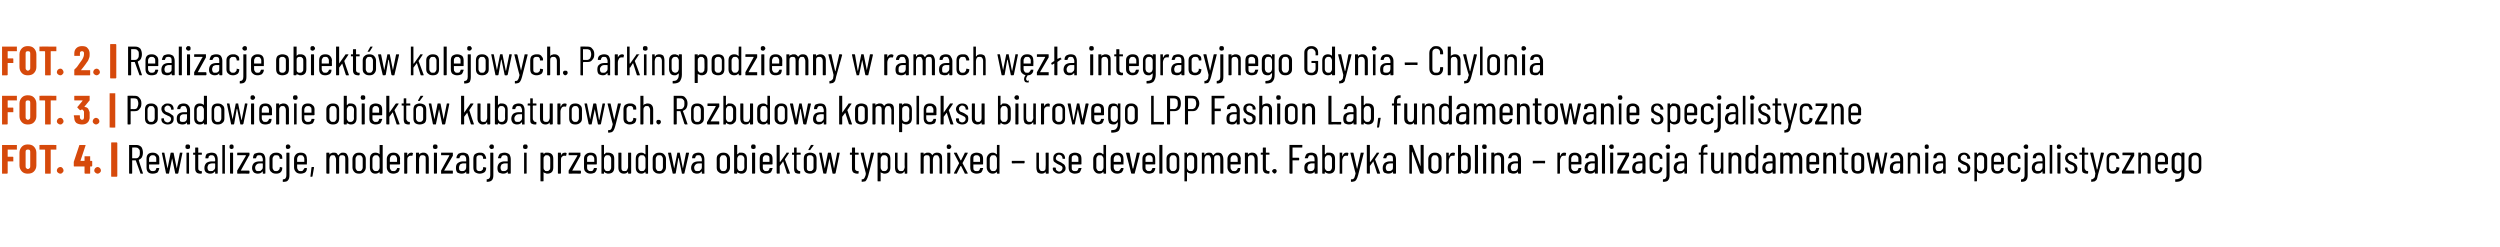
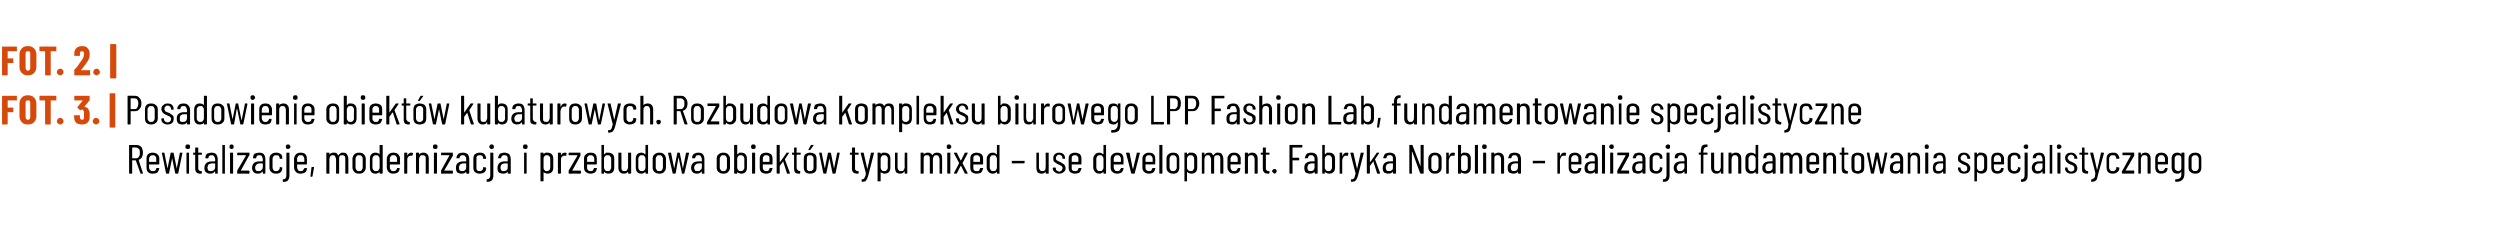
<svg xmlns="http://www.w3.org/2000/svg" version="1.1" width="488px" height="48.3px" viewBox="0 -1 488 48.3" style="top:-1px">
  <desc>FOT 2 Realizacje obiektów kolejowych Parking podziemny w ramach węzła integracyjnego Gdynia Chylonia FOT 3</desc>
  <defs />
  <g class="svg-tables">
    <g class="svg-table-background" />
  </g>
  <g id="Polygon58484">
    <path d="m27.5 32.9c-.1 0-.1-.1-.1-.1l-.9-2.5h-.7v2.5s0 .1-.1.1h-.4c-.1 0-.1-.1-.1-.1v-5.5h1.4c.4 0 .7.1 1 .4c.2.3.3.7.3 1.1c0 .4-.1.7-.2.9c-.2.3-.4.4-.6.5v.1c-.04-.02.8 2.5.8 2.5c0 0 .04.01 0 0v.1c-.03-.03-.4 0-.4 0c0 0-.05-.03 0 0zm-1.7-5.1v2.1h.7c.3 0 .5-.1.6-.3c.2-.2.2-.5.2-.8c0-.3 0-.6-.2-.7c-.1-.2-.3-.3-.6-.3c.03-.03-.7 0-.7 0c0 0 .01-.03 0 0zm5.3 3.2s0 .1-.1.1h-1.9v.6c0 .2.1.4.2.5c.2.2.3.2.5.2c.2 0 .3 0 .5-.1c.1-.1.2-.3.2-.4c0-.1 0-.1.1-.1h.4l.1.1c-.1.3-.2.6-.4.8c-.2.1-.5.2-.9.2c-.4 0-.7-.1-.9-.3c-.2-.2-.3-.5-.3-.9V30c0-.4.1-.7.3-.9c.2-.2.5-.3.9-.3c.4 0 .7.1.9.3c.3.2.4.5.4.9c-.02-.02 0 1 0 1c0 0-.02-.02 0 0zm-1.3-1.7c-.2 0-.3 0-.5.2c-.1.1-.2.3-.2.5v.6h1.4v-.6c0-.2 0-.4-.2-.5c-.1-.2-.3-.2-.5-.2zm2.7 3.6l-.1-.1c.03 0-.8-3.9-.8-3.9c0 0-.02-.01 0 0c0-.1 0-.1.1-.1h.3c.1 0 .1 0 .1.1l.6 3v.1v-.1l.6-3c0-.1.1-.1.1-.1h.4s.1 0 .1.1l.6 3v.1v-.1l.6-3c0-.1 0-.1.1-.1h.4v.1l-.8 3.9l-.1.1h-.4c-.1 0-.1-.1-.1-.1l-.6-2.9v-.1v.1l-.6 2.9s0 .1-.1.1c.02-.03-.4 0-.4 0c0 0 .02-.03 0 0zm4.2-4.8c-.2 0-.3-.1-.4-.1c-.1-.1-.1-.2-.1-.4c0-.1 0-.2.1-.3c.1-.1.2-.1.4-.1c.1 0 .2 0 .3.1c.1.1.1.2.1.3c0 .2 0 .3-.1.4c-.1 0-.2.1-.3.1zm-.2 4.8c-.1 0-.1-.1-.1-.1v-3.9c0-.1 0-.1.1-.1h.4v4.1c-.04-.03-.4 0-.4 0c0 0-.05-.03 0 0zm2.9-3.7h-.7v2.5c0 .3 0 .4.1.5c.1.1.2.2.4.2h.2v.4l-.1.1h-.2c-.3 0-.6-.1-.7-.2c-.2-.2-.3-.4-.3-.8v-2.7h-.4v-.3c0-.1 0-.1.1-.1h.3v-.9c0-.1 0-.1.1-.1h.4s.1 0 .1.1v.9h.6c.1 0 .1 0 .1.1v.3s0-.03 0 0zm1.9-.4c.4 0 .7.1.9.3c.2.3.3.6.3 1v2.7s0 .1-.1.1h-.4v-.4h-.1c-.2.3-.5.4-.9.4c-.3 0-.5-.1-.7-.2c-.3-.2-.4-.5-.4-.9c0-.5.2-.8.4-1c.3-.2.6-.3 1.1-.3h.5s.1 0 .1-.1v-.3c0-.2-.1-.4-.2-.6c-.2-.2-.3-.2-.5-.2c-.2 0-.3 0-.4.1c-.2.1-.2.3-.2.4c0 .1-.1.1-.1.1h-.5v-.1c0-.3.1-.6.3-.8c.3-.1.6-.2.9-.2zm-.2 3.6c.3 0 .5 0 .6-.2c.2-.1.3-.3.3-.6v-.6c0-.1-.1-.1-.1-.1h-.5c-.3 0-.5.1-.7.2c-.1.2-.2.4-.2.6c0 .3.1.5.2.6c.1.1.3.1.4.1zm2.3.5v-5.6h.5v5.6c-.05-.03-.5 0-.5 0c0 0 .04-.03 0 0zm1.8-4.8c-.1 0-.2-.1-.3-.1c-.1-.1-.1-.2-.1-.4c0-.1 0-.2.1-.3c.1-.1.2-.1.3-.1c.1 0 .2 0 .3.1c.1.1.1.2.1.3c0 .2 0 .3-.1.4c-.1 0-.2.1-.3.1zm-.2 4.8l-.1-.1v-3.9c0-.1.1-.1.1-.1h.4c.1 0 .1 0 .1.1v3.9s0 .1-.1.1c.01-.03-.4 0-.4 0c0 0 0-.03 0 0zm1.4 0c-.1 0-.1-.1-.1-.1v-.5l1.7-2.9c0-.1 0-.1-.1-.1h-1.6v-.4c0-.1.1-.1.1-.1h2.2s.1 0 .1.1v.4l-.1.1l-1.6 2.9h1.6l.1.1v.4l-.1.1c-.01-.03-2.2 0-2.2 0c0 0-.02-.03 0 0zm4.2-4.1c.4 0 .7.1.9.3c.2.3.3.6.3 1v2.7s0 .1-.1.1h-.4v-.4h-.1c-.2.3-.5.4-.9.4c-.3 0-.5-.1-.7-.2c-.2-.2-.4-.5-.4-.9c0-.5.2-.8.4-1c.3-.2.6-.3 1.1-.3h.5s.1 0 .1-.1v-.3c0-.2-.1-.4-.2-.6c-.1-.2-.3-.2-.5-.2c-.2 0-.3 0-.4.1c-.1.1-.2.3-.2.4c0 .1-.1.1-.1.1h-.5v-.1c0-.3.1-.6.3-.8c.3-.1.6-.2.9-.2zm-.1 3.6c.2 0 .4 0 .5-.2c.2-.1.3-.3.3-.6v-.6c0-.1-.1-.1-.1-.1h-.5c-.3 0-.5.1-.6.2c-.2.2-.3.4-.3.6c0 .3.1.5.2.6c.1.1.3.1.5.1zm3.4.5c-.4 0-.7-.1-.9-.3c-.3-.2-.4-.5-.4-.9V30c0-.4.1-.7.4-.9c.2-.2.5-.3.9-.3c.2 0 .4 0 .6.1c.2.1.4.2.5.4c.1.2.1.4.1.6v.1h-.5v-.1c0-.2-.1-.3-.2-.5c-.2-.1-.3-.1-.5-.1c-.2 0-.4 0-.5.2c-.1.1-.2.3-.2.5v1.7c0 .2.1.4.2.5c.1.2.3.2.5.2c.2 0 .3 0 .5-.2c.1-.1.2-.2.2-.4v-.1s0-.1.1-.1l.4.1v.1c0 .3-.1.6-.3.8c-.2.2-.5.3-.9.3zm2.3-4.8c-.1 0-.2-.1-.3-.1c-.1-.1-.1-.2-.1-.4c0-.1 0-.2.1-.3c.1-.1.2-.1.3-.1c.1 0 .3 0 .3.1c.1.1.2.2.2.3c0 .2-.1.3-.2.4c-.1 0-.2.1-.3.1zm-.9 6.4h-.1v-.4s0-.1.1-.1c.4 0 .6-.3.6-.8v-4.3c0-.1.1-.1.1-.1h.4c.1 0 .1 0 .1.1v4.3c0 .5-.1.8-.3 1c-.1.2-.4.3-.9.3zm4.6-3.5v.1H58v.6c0 .2.1.4.2.5c.1.2.3.2.5.2c.2 0 .3 0 .4-.1c.1-.1.2-.3.3-.4c0-.1 0-.1.1-.1h.4v.1c0 .3-.1.6-.4.8c-.2.1-.5.2-.8.2c-.4 0-.7-.1-.9-.3c-.2-.2-.4-.5-.4-.9V30c0-.4.2-.7.4-.9c.2-.2.5-.3.9-.3c.4 0 .7.1.9.3c.2.2.3.5.3.9c.05-.02 0 1 0 1c0 0 .05-.02 0 0zm-1.2-1.7c-.2 0-.4 0-.5.2c-.1.1-.2.3-.2.5v.6h1.4v-.6c0-.2-.1-.4-.2-.5c-.1-.2-.3-.2-.5-.2zm1.9 4.2v-.1l.2-1.7s0-.1.1-.1h.3c.1 0 .1.1.1.1l-.3 1.7c0 .1-.1.1-.1.1h-.3s.03 0 0 0zm6.4-4.7c.3 0 .6.1.7.3c.2.3.3.6.3 1v2.7s0 .1-.1.1h-.4l-.1-.1v-2.7c0-.2 0-.4-.1-.6c-.2-.2-.3-.2-.5-.2c-.2 0-.4 0-.5.2c-.1.1-.1.4-.1.6v2.7l-.1.1h-.4c-.1 0-.1-.1-.1-.1v-2.7c0-.2-.1-.4-.2-.6c-.1-.2-.2-.2-.4-.2c-.2 0-.4 0-.5.2c-.1.1-.2.4-.2.6v2.7s0 .1-.1.1h-.4l-.1-.1v-3.9c0-.1.1-.1.1-.1h.4c.1 0 .1 0 .1.1v.3c.1-.2.3-.3.4-.3c.1-.1.3-.1.4-.1c.3 0 .4 0 .6.1c.1.1.2.3.3.4h.1c.1-.2.2-.3.4-.4c.1-.1.3-.1.5-.1zm3.1 4.1c-.4 0-.7-.1-.9-.3c-.2-.2-.4-.5-.4-.9V30c0-.4.2-.7.4-.9c.2-.2.5-.3.9-.3c.4 0 .7.1.9.3c.2.2.4.5.4.9v1.7c0 .4-.2.7-.4.9c-.2.2-.5.3-.9.3zm0-.5c.2 0 .4 0 .5-.2c.1-.1.2-.3.2-.5V30c0-.2-.1-.4-.2-.5c-.1-.2-.3-.2-.5-.2c-.2 0-.4 0-.5.2c-.1.1-.2.3-.2.5v1.7c0 .2.1.4.2.5c.1.2.3.2.5.2zm4-5.1h.6v5.5l-.1.1h-.4c-.1 0-.1-.1-.1-.1v-.2c-.3.2-.5.3-.8.3c-.4 0-.6-.1-.8-.3c-.2-.2-.3-.5-.3-.9V30c0-.4.1-.7.3-.9c.2-.2.4-.3.8-.3c.3 0 .6.1.8.3c-.01-.01 0-1.8 0-1.8c0 0-.01.05 0 0zm-.7 5.1c.2 0 .4 0 .5-.2c.1-.1.2-.3.2-.5V30c0-.2-.1-.4-.2-.5c-.1-.2-.3-.2-.5-.2c-.2 0-.3 0-.5.2c-.1.1-.2.3-.2.5v1.7c0 .2.1.4.2.5c.2.2.3.2.5.2zm4.7-1.4l-.1.1h-1.9v.6c0 .2.1.4.2.5c.1.2.3.2.5.2c.2 0 .3 0 .4-.1c.2-.1.2-.3.3-.4c0-.1 0-.1.1-.1h.4v.1c0 .3-.1.6-.4.8c-.2.1-.5.2-.8.2c-.4 0-.7-.1-.9-.3c-.2-.2-.4-.5-.4-.9V30c0-.4.2-.7.4-.9c.2-.2.5-.3.9-.3c.4 0 .7.1.9.3c.2.2.4.5.4.9c-.05-.02 0 1 0 1c0 0-.05-.02 0 0zm-1.3-1.7c-.2 0-.4 0-.5.2c-.1.1-.2.3-.2.5v.6h1.4v-.6c0-.2-.1-.4-.2-.5c-.1-.2-.3-.2-.5-.2zm3.5-.5c.1 0 .2 0 .3.1c0 0 .1 0 0 .1l-.1.4s0 .1 0 0h-.4c-.2 0-.3.1-.5.3c-.1.2-.1.4-.1.7v2.4l-.1.1h-.4c-.1 0-.1-.1-.1-.1v-3.9c0-.1 0-.1.1-.1h.4s.1 0 .1.1v.5c.2-.4.4-.6.8-.6zm2.4 0c.3 0 .5.1.7.3c.2.2.3.5.3.9v2.8s0 .1-.1.1h-.4c-.1 0-.1-.1-.1-.1v-2.7c0-.3 0-.5-.1-.6c-.2-.2-.3-.2-.5-.2c-.2 0-.4 0-.5.2c-.1.1-.2.4-.2.6v2.7s0 .1-.1.1h-.4l-.1-.1v-3.9c0-.1.1-.1.1-.1h.4c.1 0 .1 0 .1.1v.3c.1-.2.3-.3.4-.3c.1-.1.3-.1.5-.1zm2.3-.7c-.2 0-.3-.1-.4-.1c0-.1-.1-.2-.1-.4c0-.1.1-.2.1-.3c.1-.1.2-.1.4-.1c.1 0 .2 0 .3.1c.1.1.1.2.1.3c0 .2 0 .3-.1.4c-.1 0-.2.1-.3.1zm-.2 4.8c-.1 0-.1-.1-.1-.1v-3.9c0-.1 0-.1.1-.1h.4s.1 0 .1.1v3.9l-.1.1c-.03-.03-.4 0-.4 0c0 0-.04-.03 0 0zm1.3 0v-.6l1.6-2.9v-.1h-1.6v-.4c0-.1 0-.1.1-.1h2.1c.1 0 .1 0 .1.1v.5l-1.7 2.9h1.6c.1 0 .1.1.1.1v.4s0 .1-.1.1c.05-.03-2.2 0-2.2 0c0 0 .04-.03 0 0zm4.3-4.1c.3 0 .6.1.9.3c.2.3.3.6.3 1v2.7s0 .1-.1.1h-.4c-.1 0-.1-.1-.1-.1v-.3c-.2.3-.5.4-.9.4c-.3 0-.6-.1-.8-.2c-.2-.2-.3-.5-.3-.9c0-.5.1-.8.4-1c.3-.2.6-.3 1-.3h.6v-.4c0-.2 0-.4-.2-.6c-.1-.2-.3-.2-.5-.2c-.1 0-.3 0-.4.1c-.1.1-.2.3-.2.4c0 .1 0 .1-.1.1h-.5v-.1c0-.3.2-.6.4-.8c.2-.1.5-.2.9-.2zm-.2 3.6c.2 0 .4 0 .6-.2c.1-.1.2-.3.2-.6v-.7h-.6c-.2 0-.4.1-.6.2c-.1.2-.2.4-.2.6c0 .3 0 .5.2.6c.1.1.2.1.4.1zm3.4.5c-.3 0-.6-.1-.9-.3c-.2-.2-.3-.5-.3-.9V30c0-.4.1-.7.3-.9c.3-.2.6-.3.9-.3c.3 0 .5 0 .7.1c.2.1.3.2.4.4c.1.2.2.4.2.6c0 .1 0 .1-.1.1h-.5v-.1c0-.2 0-.3-.2-.5c-.1-.1-.3-.1-.5-.1c-.2 0-.3 0-.5.2c-.1.1-.1.3-.1.5v1.7c0 .2 0 .4.1.5c.2.2.3.2.5.2c.2 0 .4 0 .5-.2c.2-.1.2-.2.2-.4v-.1l.1-.1l.4.1h.1v.1c0 .3-.1.6-.3.8c-.3.2-.6.3-1 .3zm2.4-4.8c-.2 0-.3-.1-.3-.1c-.1-.1-.2-.2-.2-.4c0-.1.1-.2.2-.3c0-.1.1-.1.3-.1c.1 0 .2 0 .3.1c.1.1.1.2.1.3c0 .2 0 .3-.1.4c-.1 0-.2.1-.3.1zm-1 6.4v-.5c.5 0 .7-.3.7-.8v-4.3c0-.1 0-.1.1-.1h.4s.1 0 .1.1v4.3c0 .5-.1.8-.3 1c-.2.2-.5.3-1 .3zm3.5-5.7c.3 0 .6.1.9.3c.2.3.3.6.3 1v2.7s0 .1-.1.1h-.4l-.1-.1v-.3c-.2.3-.5.4-.9.4c-.3 0-.5-.1-.8-.2c-.2-.2-.3-.5-.3-.9c0-.5.2-.8.4-1c.3-.2.6-.3 1-.3h.6v-.4c0-.2 0-.4-.1-.6c-.2-.2-.3-.2-.5-.2c-.2 0-.3 0-.5.1c-.1.1-.1.3-.2.4v.1h-.5c-.1 0-.1-.1-.1-.1c.1-.3.2-.6.4-.8c.3-.1.5-.2.9-.2zm-.2 3.6c.2 0 .4 0 .6-.2c.2-.1.2-.3.2-.6v-.7h-.6c-.2 0-.4.1-.6.2c-.1.2-.2.4-.2.6c0 .3.1.5.2.6c.1.1.2.1.4.1zm4.2-4.3c-.1 0-.2-.1-.3-.1c-.1-.1-.1-.2-.1-.4c0-.1 0-.2.1-.3c.1-.1.2-.1.3-.1c.2 0 .3 0 .4.1c0 .1.1.2.1.3c0 .2-.1.3-.1.4c-.1 0-.2.1-.4.1zm-.2 4.8v-4.1h.4c.1 0 .1 0 .1.1v3.9s0 .1-.1.1c.05-.03-.4 0-.4 0c0 0 .04-.03 0 0zm4.6-4.1c.3 0 .6.1.8.3c.2.2.3.5.3.9v1.7c0 .4-.1.7-.3.9c-.2.2-.5.3-.8.3c-.2 0-.3 0-.4-.1c-.2 0-.3-.1-.4-.2v1.7c0 .1-.1.1-.1.1h-.4c-.1 0-.1 0-.1-.1v-5.4c0-.1 0-.1.1-.1h.4s.1 0 .1.1v.2c.1-.1.2-.2.4-.3h.4zm.5 1.2c0-.2 0-.4-.2-.5c-.1-.2-.3-.2-.5-.2c-.2 0-.3 0-.4.2c-.2.1-.2.3-.2.5v1.7c0 .2 0 .4.2.5c.1.2.2.2.4.2c.2 0 .4 0 .5-.2c.2-.1.2-.3.2-.5c.03-.03 0-1.7 0-1.7c0 0 .03.02 0 0zm2.9-1.2c.1 0 .2 0 .3.1v.1l-.1.4s0 .1-.1 0h-.3c-.2 0-.3.1-.5.3c-.1.2-.1.4-.1.7v2.4l-.1.1h-.4c-.1 0-.1-.1-.1-.1v-3.9c0-.1 0-.1.1-.1h.4s.1 0 .1.1v.5c.1-.4.4-.6.8-.6zm.8 4.1c-.1 0-.1-.1-.1-.1v-.5l1.7-2.9c0-.1 0-.1-.1-.1H111v-.4c0-.1.1-.1.1-.1h2.2v.6l-1.6 2.9h1.6l.1.1v.4l-.1.1c-.02-.03-2.2 0-2.2 0c0 0-.03-.03 0 0zm5.4-1.9s0 .1-.1.1h-1.8v.6c0 .2 0 .4.2.5c.1.2.3.2.5.2c.1 0 .3 0 .4-.1c.1-.1.2-.3.2-.4l.1-.1h.5v.1c0 .3-.2.6-.4.8c-.2.1-.5.2-.8.2c-.4 0-.7-.1-.9-.3c-.3-.2-.4-.5-.4-.9V30c0-.4.1-.7.4-.9c.2-.2.5-.3.9-.3c.4 0 .7.1.9.3c.2.2.3.5.3.9c.02-.02 0 1 0 1c0 0 .02-.02 0 0zm-1.2-1.7c-.2 0-.4 0-.5.2c-.2.1-.2.3-.2.5v.6h1.4v-.6c0-.2-.1-.4-.2-.5c-.2-.2-.3-.2-.5-.2zm3.4-.5c.4 0 .6.1.9.3c.2.2.3.5.3.9v1.7c0 .4-.1.7-.3.9c-.2.2-.5.3-.9.3c-.1 0-.2 0-.4-.1c-.1 0-.2-.1-.3-.2h-.1v.3h-.5v-5.6h.5v1.8h.1l.3-.3h.4zm.6 1.2c0-.2-.1-.4-.2-.5c-.1-.2-.3-.2-.5-.2c-.2 0-.4 0-.5.2c-.1.1-.2.3-.2.5v1.7c0 .2.1.4.2.5c.1.2.3.2.5.2c.2 0 .4 0 .5-.2c.1-.1.2-.3.2-.5c-.01-.02 0-1.7 0-1.7c0 0-.01.02 0 0zm3.3-1.1c0-.1 0-.1.1-.1h.4s.1 0 .1.1v3.9l-.1.1h-.4c-.1 0-.1-.1-.1-.1v-.3c-.2.3-.5.4-.8.4c-.4 0-.6-.1-.8-.3c-.2-.2-.3-.5-.3-.9v-2.8c0-.1 0-.1.1-.1h.4s.1 0 .1.1v2.7c0 .3 0 .5.1.6c.1.2.3.2.5.2c.2 0 .4 0 .5-.2c.1-.2.2-.4.2-.6v-2.7s-.01 0 0 0zm3.4-1.6h.5v5.6h-.4c-.1 0-.1-.1-.1-.1v-.2h-.1c-.2.2-.4.3-.7.3c-.4 0-.6-.1-.8-.3c-.2-.2-.3-.5-.3-.9V30c0-.4.1-.7.3-.9c.2-.2.4-.3.8-.3c.3 0 .5.1.7.3h.1c-.02-.01 0-1.8 0-1.8c0 0-.02.05 0 0zm-.7 5.1c.2 0 .4 0 .5-.2c.1-.1.2-.3.2-.5V30c0-.2-.1-.4-.2-.5c-.1-.2-.3-.2-.5-.2c-.2 0-.4 0-.5.2c-.1.1-.2.3-.2.5v1.7c0 .2.1.4.2.5c.1.2.3.2.5.2zm3.4.5c-.4 0-.7-.1-.9-.3c-.3-.2-.4-.5-.4-.9V30c0-.4.1-.7.4-.9c.2-.2.5-.3.9-.3c.4 0 .7.1.9.3c.2.2.4.5.4.9v1.7c0 .4-.2.7-.4.9c-.2.2-.5.3-.9.3zm0-.5c.2 0 .4 0 .5-.2c.1-.1.2-.3.2-.5V30c0-.2-.1-.4-.2-.5c-.1-.2-.3-.2-.5-.2c-.2 0-.4 0-.5.2c-.1.1-.2.3-.2.5v1.7c0 .2.1.4.2.5c.1.2.3.2.5.2zm2.7.5c-.1 0-.1-.1-.1-.1c-.02 0-.9-3.9-.9-3.9c0 0 .03-.01 0 0c0-.1.1-.1.1-.1h.4c.1 0 .1 0 .1.1l.6 3v.1v-.1l.6-3c0-.1 0-.1.1-.1h.3c.1 0 .1 0 .1.1l.6 3v.1v-.1l.6-3c0-.1.1-.1.1-.1h.4c.1 0 .1.1.1.1l-.9 3.9s0 .1-.1.1h-.4v-.1l-.6-2.9l-.1-.1v.1l-.5 2.9l-.1.1c-.03-.03-.4 0-.4 0c0 0-.03-.03 0 0zm4.9-4.1c.4 0 .7.1.9.3c.2.3.3.6.3 1v2.8h-.5v-.4h-.1c-.2.3-.5.4-.9.4c-.3 0-.5-.1-.7-.2c-.2-.2-.4-.5-.4-.9c0-.5.2-.8.4-1c.3-.2.6-.3 1.1-.3h.5c.1 0 .1 0 .1-.1v-.3c0-.2-.1-.4-.2-.6c-.1-.2-.3-.2-.5-.2c-.2 0-.3 0-.4.1c-.1.1-.2.3-.2.4c0 .1-.1.1-.1.1h-.5v-.1c0-.3.1-.6.4-.8c.2-.1.5-.2.8-.2zm-.1 3.6c.2 0 .4 0 .5-.2c.2-.1.3-.3.3-.6v-.6c0-.1 0-.1-.1-.1h-.5c-.3 0-.5.1-.6.2c-.2.2-.3.4-.3.6c0 .3.1.5.2.6c.1.1.3.1.5.1zm5 .5c-.4 0-.7-.1-.9-.3c-.3-.2-.4-.5-.4-.9V30c0-.4.1-.7.4-.9c.2-.2.5-.3.9-.3c.4 0 .7.1.9.3c.2.2.4.5.4.9v1.7c0 .4-.2.7-.4.9c-.2.2-.5.3-.9.3zm0-.5c.2 0 .4 0 .5-.2c.1-.1.2-.3.2-.5V30c0-.2-.1-.4-.2-.5c-.1-.2-.3-.2-.5-.2c-.2 0-.4 0-.5.2c-.1.1-.2.3-.2.5v1.7c0 .2.1.4.2.5c.1.2.3.2.5.2zm3.5-3.6c.4 0 .6.1.8.3c.2.2.3.5.3.9v1.7c0 .4-.1.7-.3.9c-.2.2-.4.3-.8.3c-.1 0-.3 0-.4-.1c-.1 0-.3-.1-.4-.2v.2s0 .1-.1.1h-.4l-.1-.1v-5.5h.6v1.8h.1l.3-.3h.4zm.6 1.2c0-.2-.1-.4-.2-.5c-.2-.2-.3-.2-.5-.2c-.2 0-.4 0-.5.2c-.1.1-.2.3-.2.5v1.7c0 .2.1.4.2.5c.1.2.3.2.5.2c.2 0 .3 0 .5-.2c.1-.1.2-.3.2-.5c-.03-.02 0-1.7 0-1.7c0 0-.03.02 0 0zm1.8-1.9c-.2 0-.3-.1-.4-.1c0-.1-.1-.2-.1-.4c0-.1.1-.2.1-.3c.1-.1.2-.1.4-.1c.1 0 .2 0 .3.1c.1.1.1.2.1.3c0 .2 0 .3-.1.4c-.1 0-.2.1-.3.1zm-.2 4.8c-.1 0-.1-.1-.1-.1v-3.9c0-.1 0-.1.1-.1h.4s.1 0 .1.1v3.9l-.1.1c-.03-.03-.4 0-.4 0c0 0-.03-.03 0 0zm3.9-1.9s0 .1-.1.1h-1.8v.6c0 .2 0 .4.2.5c.1.2.2.2.4.2c.2 0 .4 0 .5-.1c.1-.1.2-.3.2-.4c0-.1.1-.1.1-.1h.5v.1c-.1.3-.2.6-.4.8c-.2.1-.5.2-.9.2c-.3 0-.6-.1-.9-.3c-.2-.2-.3-.5-.3-.9V30c0-.4.1-.7.3-.9c.3-.2.6-.3.9-.3c.4 0 .7.1 1 .3c.2.2.3.5.3.9v1s0-.02 0 0zm-1.3-1.7c-.2 0-.3 0-.4.2c-.2.1-.2.3-.2.5v.6h1.3v-.6c0-.2 0-.4-.1-.5c-.2-.2-.3-.2-.6-.2zm2.2 3.6l-.1-.1v-5.5h.6v3.3h.1l1.2-1.7v-.1h.5v.1l-.8 1.2l1 2.7s-.04.01 0 0c0 .1-.1.1-.1.1h-.4c-.1 0-.1-.1-.1-.1l-.7-2.2c0-.1-.1-.1-.1 0l-.6.8v1.4s0 .1-.1.1c.03-.03-.4 0-.4 0c0 0 .02-.03 0 0zm4.6-3.7h-.7c-.1 0-.1.1-.1.1v2.4c0 .3.1.4.2.5c.1.1.2.2.4.2h.1v.4s0 .1-.1.1h-.2c-.3 0-.5-.1-.7-.2c-.1-.2-.2-.4-.2-.8v-2.6s0-.1-.1-.1h-.3v-.4h.4v-.9c0-.1 0-.1.1-.1h.4v1h.7s.1 0 .1.1c-.04 0 0 .3 0 .3c0 0-.04-.03 0 0zm1.8 3.7c-.3 0-.7-.1-.9-.3c-.2-.2-.3-.5-.3-.9V30c0-.4.1-.7.3-.9c.3-.2.6-.3.9-.3c.4 0 .7.1 1 .3c.2.2.3.5.3.9v1.7c0 .4-.1.7-.3.9c-.3.2-.6.3-1 .3zm0-.5c.2 0 .4 0 .5-.2c.2-.1.2-.3.2-.5V30c0-.2 0-.4-.2-.5c-.1-.2-.3-.2-.5-.2c-.2 0-.3 0-.5.2c-.1.1-.1.3-.1.5v1.7c0 .2 0 .4.1.5c.2.2.3.2.5.2zm-.2-4.1h-.1v-.1l.5-.9h.5v.1l-.6.8c0 .1 0 .1-.1.1h-.2s-.03-.01 0 0zm2.9 4.6l-.1-.1c.02 0-.8-3.9-.8-3.9c0 0-.03-.01 0 0v-.1h.4c.1 0 .1 0 .1.1l.6 3v.1v-.1l.6-3c0-.1.1-.1.1-.1h.4s.1 0 .1.1l.6 3v.1v-.1l.6-3c0-.1 0-.1.1-.1h.4v.1l-.8 3.9l-.1.1h-.4c-.1 0-.1-.1-.1-.1l-.6-2.9v-.1v.1l-.6 2.9s0 .1-.1.1c.01-.03-.4 0-.4 0c0 0 .01-.03 0 0zm6.8-3.7h-.7v2.5c0 .3 0 .4.1.5c.1.1.2.2.4.2h.2v.4s0 .1-.1.1h-.2c-.3 0-.5-.1-.7-.2c-.2-.2-.3-.4-.3-.8v-2.7h-.4v-.3c0-.1 0-.1.1-.1h.3v-.9c0-.1.1-.1.1-.1h.4c.1 0 .1 0 .1.1v.9h.6c.1 0 .1 0 .1.1c.03 0 0 .3 0 .3c0 0 .03-.03 0 0zm.6 5.3v-.5c.2 0 .3 0 .4-.1c.1-.1.2-.2.2-.3c.1-.2.2-.4.2-.7v-.1c.03.05-1-3.9-1-3.9c0 0 0-.01 0 0c0-.1 0-.1.1-.1h.4c.1 0 .1 0 .1.1l.7 3.1v.1v-.1l.7-3.1c0-.1.1-.1.1-.1h.5v.1l-1.1 4.3c-.1.4-.2.6-.3.8c-.1.2-.2.3-.3.4c-.2 0-.4.1-.7.1c.04-.03 0 0 0 0c0 0 0-.03 0 0zm4.5-5.7c.3 0 .6.1.8.3c.2.2.3.5.3.9v1.7c0 .4-.1.7-.3.9c-.2.2-.5.3-.8.3c-.1 0-.3 0-.4-.1c-.2 0-.3-.1-.4-.2v1.7c0 .1 0 .1-.1.1h-.4c-.1 0-.1 0-.1-.1v-5.4c0-.1 0-.1.1-.1h.4c.1 0 .1 0 .1.1v.2c.1-.1.2-.2.4-.3h.4zm.6 1.2c0-.2-.1-.4-.2-.5c-.2-.2-.3-.2-.5-.2c-.2 0-.4 0-.5.2c-.1.1-.2.3-.2.5v1.7c0 .2.1.4.2.5c.1.2.3.2.5.2c.2 0 .3 0 .5-.2c.1-.1.2-.3.2-.5c-.04-.03 0-1.7 0-1.7c0 0-.04.02 0 0zm3.3-1.1v-.1h.4c.1 0 .1 0 .1.1v3.9s0 .1-.1.1h-.4v-.4h-.1c-.2.3-.4.4-.8.4c-.3 0-.6-.1-.8-.3c-.1-.2-.2-.5-.2-.9v-2.9h.5v2.8c0 .3.1.5.2.6c.1.2.3.2.5.2c.2 0 .4 0 .5-.2c.1-.2.2-.4.2-.6c-.05-.03 0-2.7 0-2.7c0 0-.05 0 0 0zm6.3-.1c.4 0 .6.1.8.3c.2.3.2.6.2 1v2.8h-.4c-.1 0-.1-.1-.1-.1v-2.7c0-.2-.1-.4-.2-.6c-.1-.2-.3-.2-.4-.2c-.2 0-.4 0-.5.2c-.1.1-.2.4-.2.6v2.7s0 .1-.1.1h-.4l-.1-.1v-2.7c0-.2 0-.4-.1-.6c-.1-.2-.3-.2-.5-.2c-.2 0-.3 0-.5.2c-.1.1-.1.4-.1.6v2.7l-.1.1h-.4c-.1 0-.1-.1-.1-.1v-3.9c0-.1 0-.1.1-.1h.4s.1 0 .1.1v.3c.1-.2.2-.3.4-.3c.1-.1.2-.1.4-.1c.2 0 .4 0 .5.1c.2.1.3.3.4.4c.1-.2.2-.3.4-.4c.2-.1.4-.1.5-.1zm2.3-.7c-.1 0-.2-.1-.3-.1c-.1-.1-.1-.2-.1-.4c0-.1 0-.2.1-.3c.1-.1.2-.1.3-.1c.2 0 .3 0 .3.1c.1.1.2.2.2.3c0 .2-.1.3-.2.4c0 0-.1.1-.3.1zm-.2 4.8l-.1-.1v-3.9c0-.1.1-.1.1-.1h.4c.1 0 .1 0 .1.1v3.9s0 .1-.1.1c.03-.03-.4 0-.4 0c0 0 .03-.03 0 0zm1.3 0l-.1-.1l1-1.9v-.1l-1-1.9c0-.1.1-.1.1-.1h.4c.1 0 .1 0 .1.1l.7 1.4h.1l.7-1.4c0-.1 0-.1.1-.1h.5v.1l-1 1.9v.1l1 1.9c0 .1 0 .1-.1.1h-.4c-.1 0-.1 0-.1-.1l-.7-1.4h-.1l-.7 1.4c0 .1 0 .1-.1.1c.05-.03-.4 0-.4 0c0 0 0-.03 0 0zm5.6-1.9s0 .1-.1.1H190v.6c0 .2 0 .4.1.5c.2.2.3.2.5.2c.2 0 .4 0 .5-.1c.1-.1.2-.3.2-.4c0-.1.1-.1.1-.1h.5v.1c-.1.3-.2.6-.4.8c-.2.1-.5.2-.9.2c-.3 0-.6-.1-.9-.3c-.2-.2-.3-.5-.3-.9V30c0-.4.1-.7.3-.9c.3-.2.6-.3.9-.3c.4 0 .7.1 1 .3c.2.2.3.5.3.9v1s0-.02 0 0zm-1.3-1.7c-.2 0-.3 0-.5.2c-.1.1-.1.3-.1.5v.6h1.3v-.6c0-.2 0-.4-.2-.5c-.1-.2-.3-.2-.5-.2zm4-2h.5v5.6h-.4c-.1 0-.1-.1-.1-.1v-.2h-.1c-.2.2-.4.3-.7.3c-.4 0-.6-.1-.8-.3c-.2-.2-.4-.5-.4-.9V30c0-.4.2-.7.4-.9c.2-.2.4-.3.8-.3c.3 0 .5.1.7.3h.1c-.02-.01 0-1.8 0-1.8c0 0-.02.05 0 0zm-.7 5.1c.2 0 .4 0 .5-.2c.1-.1.2-.3.2-.5V30c0-.2-.1-.4-.2-.5c-.1-.2-.3-.2-.5-.2c-.2 0-.4 0-.5.2c-.1.1-.2.3-.2.5v1.7c0 .2.1.4.2.5c.1.2.3.2.5.2zm3.7-1.5c-.1 0-.1-.1-.1-.1v-.4h2.5v.4l-.1.1c-.03-.05-2.3 0-2.3 0c0 0-.03-.05 0 0zm6.5-2c0-.1.1-.1.1-.1h.4c.1 0 .1 0 .1.1v3.9s0 .1-.1.1h-.4l-.1-.1v-.3c-.2.3-.4.4-.8.4c-.3 0-.6-.1-.8-.3c-.1-.2-.2-.5-.2-.9v-2.9h.4c.1 0 .1 0 .1.1v2.7c0 .3.1.5.2.6c.1.2.3.2.5.2c.2 0 .3 0 .5-.2c.1-.2.1-.4.1-.6c.05-.03 0-2.7 0-2.7c0 0 .05 0 0 0zm2.6 4c-.3 0-.6-.1-.8-.3c-.3-.2-.4-.4-.4-.7v-.1l.1-.1h.4l.1.1v.1c0 .1 0 .3.2.4c.1.1.3.2.5.2c.1 0 .3-.1.4-.2c.1-.1.2-.3.2-.5c0-.1 0-.2-.1-.3c-.1-.1-.2-.2-.3-.2c-.1-.1-.2-.1-.4-.2c-.2-.1-.4-.2-.5-.3c-.2-.1-.3-.2-.4-.3c-.1-.2-.1-.4-.1-.6c0-.4.1-.6.3-.8c.2-.2.5-.3.8-.3c.4 0 .7.1.9.3c.2.2.3.5.3.8c0 .1 0 .1-.1.1h-.3c-.1 0-.1 0-.1-.1c0-.2-.1-.4-.2-.5c-.1-.1-.3-.2-.5-.2c-.2 0-.3.1-.4.2c-.1.1-.2.3-.2.5c0 .1 0 .2.1.3c.1.1.2.2.3.2c.1.1.2.1.4.2c.2.1.4.2.5.3c.2.1.3.2.4.3c.1.2.2.4.2.6c0 .4-.1.6-.4.8c-.2.2-.5.3-.9.3zm4.4-1.9s0 .1-.1.1h-1.8v.6c0 .2 0 .4.1.5c.2.2.3.2.5.2c.2 0 .4 0 .5-.1c.1-.1.2-.3.2-.4c0-.1.1-.1.1-.1h.5v.1c-.1.3-.2.6-.4.8c-.2.1-.5.2-.9.2c-.3 0-.6-.1-.9-.3c-.2-.2-.3-.5-.3-.9V30c0-.4.1-.7.3-.9c.3-.2.6-.3.9-.3c.4 0 .7.1 1 .3c.2.2.3.5.3.9v1s0-.02 0 0zm-1.3-1.7c-.2 0-.3 0-.5.2c-.1.1-.1.3-.1.5v.6h1.3v-.6c0-.2 0-.4-.2-.5c-.1-.2-.3-.2-.5-.2zm5.6-2h.5v5.6h-.4c-.1 0-.1-.1-.1-.1v-.2h-.1c-.2.2-.4.3-.7.3c-.4 0-.6-.1-.8-.3c-.2-.2-.4-.5-.4-.9V30c0-.4.2-.7.4-.9c.2-.2.4-.3.8-.3c.3 0 .5.1.7.3h.1c-.02-.01 0-1.8 0-1.8c0 0-.02.05 0 0zm-.7 5.1c.2 0 .4 0 .5-.2c.1-.1.2-.3.2-.5V30c0-.2-.1-.4-.2-.5c-.1-.2-.3-.2-.5-.2c-.2 0-.4 0-.5.2c-.1.1-.2.3-.2.5v1.7c0 .2.1.4.2.5c.1.2.3.2.5.2zm4.6-1.4v.1h-1.9v.6c0 .2.1.4.2.5c.1.2.3.2.5.2c.2 0 .3 0 .4-.1c.1-.1.2-.3.3-.4v-.1h.5v.1c0 .3-.2.6-.4.8c-.2.1-.5.2-.8.2c-.4 0-.7-.1-.9-.3c-.3-.2-.4-.5-.4-.9V30c0-.4.1-.7.4-.9c.2-.2.5-.3.9-.3c.4 0 .7.1.9.3c.2.2.3.5.3.9c.04-.02 0 1 0 1c0 0 .04-.02 0 0zm-1.2-1.7c-.2 0-.4 0-.5.2c-.1.1-.2.3-.2.5v.6h1.4v-.6c0-.2-.1-.4-.2-.5c-.1-.2-.3-.2-.5-.2zm2.8 3.6l-.1-.1c.03 0-1-3.9-1-3.9c0 0 .03-.02 0 0c0-.1.1-.1.1-.1h.5l.1.1l.6 3h.1l.7-3v-.1h.5s.1 0 .1.1l-1 3.9s0 .1-.1.1c0-.03-.5 0-.5 0c0 0 .02-.03 0 0zm4.6-1.9s0 .1-.1.1h-1.8v.6c0 .2 0 .4.2.5c.1.2.3.2.5.2c.1 0 .3 0 .4-.1c.1-.1.2-.3.2-.4l.1-.1h.5v.1c0 .3-.2.6-.4.8c-.2.1-.5.2-.8.2c-.4 0-.7-.1-.9-.3c-.3-.2-.4-.5-.4-.9V30c0-.4.1-.7.4-.9c.2-.2.5-.3.9-.3c.3 0 .7.1.9.3c.2.2.3.5.3.9c.02-.02 0 1 0 1c0 0 .02-.02 0 0zm-1.2-1.7c-.2 0-.4 0-.5.2c-.2.1-.2.3-.2.5v.6h1.4v-.6c0-.2-.1-.4-.2-.5c-.2-.2-.3-.2-.5-.2zm2.1 3.6c-.1 0-.1-.1-.1-.1v-5.5h.6v5.5s0 .1-.1.1c0-.03-.4 0-.4 0c0 0-.01-.03 0 0zm2.6 0c-.4 0-.7-.1-.9-.3c-.3-.2-.4-.5-.4-.9V30c0-.4.1-.7.4-.9c.2-.2.5-.3.9-.3c.4 0 .7.1.9.3c.2.2.3.5.3.9v1.7c0 .4-.1.7-.3.9c-.2.2-.5.3-.9.3zm0-.5c.2 0 .3 0 .5-.2c.1-.1.2-.3.2-.5V30c0-.2-.1-.4-.2-.5c-.2-.2-.3-.2-.5-.2c-.2 0-.4 0-.5.2c-.1.1-.2.3-.2.5v1.7c0 .2.1.4.2.5c.1.2.3.2.5.2zm3.6-3.6c.3 0 .6.1.8.3c.2.2.3.5.3.9v1.7c0 .4-.1.7-.3.9c-.2.2-.5.3-.8.3c-.2 0-.3 0-.5-.1c-.1 0-.2-.1-.3-.2h-.1v1.8h-.5v-5.6h.5v.3h.1l.3-.3h.5zm.5 1.2c0-.2-.1-.4-.2-.5c-.1-.2-.3-.2-.5-.2c-.2 0-.3 0-.5.2c-.1.1-.2.3-.2.5v1.7c0 .2.1.4.2.5c.2.2.3.2.5.2c.2 0 .4 0 .5-.2c.1-.1.2-.3.2-.5c.01-.03 0-1.7 0-1.7c0 0 .01.02 0 0zm4.7-1.2c.3 0 .6.1.7.3c.2.3.3.6.3 1v2.7s0 .1-.1.1h-.4l-.1-.1v-2.7c0-.2 0-.4-.1-.6c-.1-.2-.3-.2-.5-.2c-.2 0-.3 0-.5.2c-.1.1-.1.4-.1.6v2.7l-.1.1h-.4c-.1 0-.1-.1-.1-.1v-2.7c0-.2-.1-.4-.2-.6c-.1-.2-.2-.2-.4-.2c-.2 0-.4 0-.5.2c-.1.1-.2.4-.2.6v2.7s0 .1-.1.1h-.4v-4.1h.4c.1 0 .1 0 .1.1v.3h.1c.1-.2.2-.3.3-.3c.2-.1.3-.1.5-.1c.2 0 .3 0 .5.1c.1.1.2.3.3.4h.1c.1-.2.2-.3.4-.4c.1-.1.3-.1.5-.1zm4.4 2.2l-.1.1h-1.9v.6c0 .2.1.4.2.5c.1.2.3.2.5.2c.2 0 .3 0 .4-.1c.2-.1.2-.3.3-.4c0-.1 0-.1.1-.1h.4v.1c0 .3-.1.6-.4.8c-.2.1-.5.2-.8.2c-.4 0-.7-.1-.9-.3c-.2-.2-.4-.5-.4-.9V30c0-.4.2-.7.4-.9c.2-.2.5-.3.9-.3c.4 0 .7.1.9.3c.2.2.4.5.4.9c-.05-.02 0 1 0 1c0 0-.05-.02 0 0zm-1.3-1.7c-.2 0-.4 0-.5.2c-.1.1-.2.3-.2.5v.6h1.4v-.6c0-.2-.1-.4-.2-.5c-.1-.2-.3-.2-.5-.2zm3.5-.5c.4 0 .6.1.8.3c.2.2.3.5.3.9v2.8l-.1.1h-.4c-.1 0-.1-.1-.1-.1v-2.7c0-.3-.1-.5-.2-.6c-.1-.2-.3-.2-.5-.2c-.2 0-.3 0-.5.2c-.1.1-.1.4-.1.6v2.7l-.1.1h-.4c-.1 0-.1-.1-.1-.1v-3.9c0-.1 0-.1.1-.1h.4s.1 0 .1.1v.3c.1-.2.2-.3.4-.3c.1-.1.3-.1.4-.1zm3.4.4h-.7v2.5c0 .3 0 .4.1.5c.1.1.2.2.4.2h.2v.4l-.1.1h-.2c-.3 0-.6-.1-.7-.2c-.2-.2-.3-.4-.3-.8v-2.7h-.4v-.3c0-.1 0-.1.1-.1h.3v-.9c0-.1.1-.1.1-.1h.4c.1 0 .1 0 .1.1v.9h.6c.1 0 .1 0 .1.1v.3s.01-.03 0 0zm1 3.7c-.1 0-.2-.1-.3-.2c-.1-.1-.2-.2-.2-.3c0-.1.1-.2.2-.3c.1-.1.2-.1.3-.1c.1 0 .2 0 .3.1c.1.1.1.2.1.3c0 .1 0 .2-.1.3c-.1.1-.2.2-.3.2zm5.4-5.2v.1h-1.9v2h1.2s.1 0 .1.1v.3c0 .1-.1.1-.1.1h-1.2v2.5s0 .1-.1.1h-.4l-.1-.1v-5.5h2.5c.05.05 0 .4 0 .4c0 0 .05-.01 0 0zm1.8 1.1c.3 0 .6.1.9.3c.2.3.3.6.3 1v2.7s0 .1-.1.1h-.4l-.1-.1v-.3c-.2.3-.5.4-.9.4c-.3 0-.6-.1-.8-.2c-.2-.2-.3-.5-.3-.9c0-.5.1-.8.4-1c.3-.2.6-.3 1-.3h.6v-.4c0-.2 0-.4-.2-.6c-.1-.2-.2-.2-.5-.2c-.1 0-.3 0-.4.1c-.1.1-.1.3-.2.4c0 .1 0 .1-.1.1h-.5v-.1c.1-.3.2-.6.4-.8c.2-.1.5-.2.9-.2zm-.2 3.6c.2 0 .4 0 .6-.2c.1-.1.2-.3.2-.6v-.7h-.6c-.2 0-.4.1-.6.2c-.1.2-.2.4-.2.6c0 .3.1.5.2.6c.1.1.2.1.4.1zm3.7-3.6c.3 0 .6.1.8.3c.2.2.3.5.3.9v1.7c0 .4-.1.7-.3.9c-.2.2-.5.3-.8.3c-.2 0-.3 0-.5-.1c-.1 0-.2-.1-.3-.2h-.1v.3h-.4c-.1 0-.1-.1-.1-.1v-5.5h.5v1.8h.1l.3-.3h.5zm.5 1.2c0-.2-.1-.4-.2-.5c-.1-.2-.3-.2-.5-.2c-.2 0-.3 0-.5.2c-.1.1-.2.3-.2.5v1.7c0 .2.1.4.2.5c.2.2.3.2.5.2c.2 0 .4 0 .5-.2c.1-.1.2-.3.2-.5c.01-.02 0-1.7 0-1.7c0 0 .01.02 0 0zm2.8-1.2c.2 0 .3 0 .4.1v.1l-.1.4s0 .1-.1 0h-.3c-.2 0-.4.1-.5.3c-.1.2-.2.4-.2.7v2.5h-.5v-4.1h.5v.6h.1c.1-.4.4-.6.7-.6zm1 5.7s-.1 0-.1-.1v-.3c0-.1 0-.1.1-.1c.2 0 .3 0 .4-.1c.1-.1.2-.2.2-.3c.1-.2.1-.4.2-.7v-.1c-.01.05-1-3.9-1-3.9c0 0-.03-.01 0 0v-.1h.5s.1 0 .1.1l.7 3.1v.1v-.1l.7-3.1c0-.1 0-.1.1-.1h.4c.1 0 .1 0 .1.1l-1.1 4.3c-.1.4-.2.6-.3.8c-.1.2-.2.3-.4.4c-.1 0-.3.1-.6.1c.01-.03 0 0 0 0c0 0-.03-.03 0 0zm3.1-1.6l-.1-.1v-5.5h.6v3.3h.1l1.2-1.7c0-.1 0-.1.1-.1h.4v.1l-.8 1.2c.02 0 1 2.7 1 2.7c0 0-.03.01 0 0c0 .1-.1.1-.1.1h-.4c-.1 0-.1-.1-.1-.1l-.7-2.2c0-.1-.1-.1-.1 0l-.6.8v1.4s0 .1-.1.1c.04-.03-.4 0-.4 0c0 0 .03-.03 0 0zm4.4-4.1c.3 0 .6.1.9.3c.2.3.3.6.3 1v2.7s0 .1-.1.1h-.4l-.1-.1v-.3c-.2.3-.5.4-.9.4c-.3 0-.5-.1-.8-.2c-.2-.2-.3-.5-.3-.9c0-.5.2-.8.4-1c.3-.2.6-.3 1-.3h.6v-.4c0-.2 0-.4-.1-.6c-.2-.2-.3-.2-.5-.2c-.2 0-.3 0-.5.1c-.1.1-.1.3-.2.4v.1h-.5c-.1 0-.1-.1-.1-.1c.1-.3.2-.6.4-.8c.3-.1.5-.2.9-.2zm-.2 3.6c.2 0 .4 0 .6-.2c.2-.1.2-.3.2-.6v-.7h-.6c-.2 0-.4.1-.6.2c-.1.2-.2.4-.2.6c0 .3.1.5.2.6c.1.1.2.1.4.1zm6.2-5.1h.6v5.5s0 .1-.1.1h-.5s0-.1-.1-.1l-1.5-4.1v-.1l-.1.1v4.2h-.4c-.1 0-.1-.1-.1-.1v-5.5h.6l1.6 4.2c.02-.03 0-4.2 0-4.2c0 0 .02.05 0 0zm2.8 5.6c-.4 0-.7-.1-.9-.3c-.2-.2-.4-.5-.4-.9V30c0-.4.2-.7.4-.9c.2-.2.5-.3.9-.3c.4 0 .7.1.9.3c.3.2.4.5.4.9v1.7c0 .4-.1.7-.4.9c-.2.2-.5.3-.9.3zm0-.5c.2 0 .4 0 .5-.2c.1-.1.2-.3.2-.5V30c0-.2-.1-.4-.2-.5c-.1-.2-.3-.2-.5-.2c-.2 0-.4 0-.5.2c-.1.1-.2.3-.2.5v1.7c0 .2.1.4.2.5c.1.2.3.2.5.2zm3.5-3.6c.2 0 .3 0 .4.1v.1l-.1.4s0 .1-.1 0h-.3c-.2 0-.4.1-.5.3c-.1.2-.2.4-.2.7v2.4s0 .1-.1.1h-.4v-4.1h.4c.1 0 .1 0 .1.1v.5h.1c.1-.4.4-.6.7-.6zm2.4 0c.3 0 .6.1.8.3c.2.2.3.5.3.9v1.7c0 .4-.1.7-.3.9c-.2.2-.5.3-.8.3c-.2 0-.3 0-.4-.1c-.2 0-.3-.1-.4-.2v.2l-.1.1h-.4c-.1 0-.1-.1-.1-.1v-5.5h.6v1.8c.1-.1.2-.2.4-.3h.4zm.5 1.2c0-.2 0-.4-.2-.5c-.1-.2-.3-.2-.5-.2c-.2 0-.3 0-.5.2c-.1.1-.1.3-.1.5v1.7c0 .2 0 .4.1.5c.2.2.3.2.5.2c.2 0 .4 0 .5-.2c.2-.1.2-.3.2-.5c.02-.02 0-1.7 0-1.7c0 0 .02.02 0 0zm1.5 2.9l-.1-.1v-5.5h.6v5.5s0 .1-.1.1c.02-.03-.4 0-.4 0c0 0 .01-.03 0 0zm1.8-4.8c-.2 0-.3-.1-.4-.1c0-.1-.1-.2-.1-.4c0-.1.1-.2.1-.3c.1-.1.2-.1.4-.1c.1 0 .2 0 .3.1c.1.1.1.2.1.3c0 .2 0 .3-.1.4c-.1 0-.2.1-.3.1zm-.2 4.8c-.1 0-.1-.1-.1-.1v-3.9c0-.1 0-.1.1-.1h.4s.1 0 .1.1v3.9l-.1.1c-.02-.03-.4 0-.4 0c0 0-.03-.03 0 0zm2.9-4.1c.4 0 .6.1.8.3c.2.2.3.5.3.9v2.8l-.1.1h-.4c-.1 0-.1-.1-.1-.1v-2.7c0-.3-.1-.5-.2-.6c-.1-.2-.3-.2-.5-.2c-.2 0-.3 0-.5.2c-.1.1-.1.4-.1.6v2.7l-.1.1h-.4c-.1 0-.1-.1-.1-.1v-3.9c0-.1 0-.1.1-.1h.4s.1 0 .1.1v.3c.1-.2.2-.3.4-.3c.1-.1.3-.1.4-.1zm3.2 0c.3 0 .6.1.9.3c.2.3.3.6.3 1v2.7s0 .1-.1.1h-.4l-.1-.1v-.3c-.2.3-.5.4-.9.4c-.3 0-.5-.1-.8-.2c-.2-.2-.3-.5-.3-.9c0-.5.1-.8.4-1c.3-.2.6-.3 1-.3h.6v-.4c0-.2 0-.4-.2-.6c-.1-.2-.2-.2-.5-.2c-.1 0-.2 0-.4.1c-.1.1-.1.3-.2.4v.1h-.6v-.1c.1-.3.2-.6.4-.8c.2-.1.5-.2.9-.2zm-.2 3.6c.2 0 .4 0 .6-.2c.1-.1.2-.3.2-.6v-.7h-.6c-.2 0-.4.1-.6.2c-.1.2-.2.4-.2.6c0 .3.1.5.2.6c.1.1.2.1.4.1zm3.7-1.5v-.5h2.4v.4s0 .1-.1.1c.04-.05-2.3 0-2.3 0c0 0 .03-.05 0 0zm6.1-2.1c.2 0 .3 0 .4.1v.1l-.1.4s0 .1-.1 0h-.3c-.2 0-.4.1-.5.3c-.1.2-.2.4-.2.7v2.4s0 .1-.1.1h-.4v-4.1h.4c.1 0 .1 0 .1.1v.5h.1c.1-.4.4-.6.7-.6zm3.4 2.2s0 .1-.1.1h-1.9v.6c0 .2.1.4.2.5c.2.2.3.2.5.2c.2 0 .3 0 .5-.1c.1-.1.2-.3.2-.4c0-.1 0-.1.1-.1h.4l.1.1c-.1.3-.2.6-.4.8c-.2.1-.5.2-.9.2c-.4 0-.7-.1-.9-.3c-.2-.2-.3-.5-.3-.9V30c0-.4.1-.7.3-.9c.2-.2.5-.3.9-.3c.4 0 .7.1.9.3c.3.2.4.5.4.9c-.02-.02 0 1 0 1c0 0-.02-.02 0 0zm-1.3-1.7c-.2 0-.3 0-.5.2c-.1.1-.2.3-.2.5v.6h1.4v-.6c0-.2 0-.4-.2-.5c-.1-.2-.3-.2-.5-.2zm3.3-.5c.3 0 .6.1.9.3c.2.3.3.6.3 1v2.7s0 .1-.1.1h-.4l-.1-.1v-.3c-.2.3-.5.4-.9.4c-.3 0-.5-.1-.8-.2c-.2-.2-.3-.5-.3-.9c0-.5.2-.8.4-1c.3-.2.6-.3 1-.3h.6v-.4c0-.2 0-.4-.1-.6c-.2-.2-.3-.2-.5-.2c-.2 0-.3 0-.5.1c-.1.1-.1.3-.2.4v.1h-.5c-.1 0-.1-.1-.1-.1c.1-.3.2-.6.4-.8c.3-.1.5-.2.9-.2zm-.2 3.6c.2 0 .4 0 .6-.2c.2-.1.2-.3.2-.6v-.7h-.6c-.2 0-.4.1-.6.2c-.1.2-.2.4-.2.6c0 .3.1.5.2.6c.1.1.2.1.4.1zm2.3.5l-.1-.1v-5.5h.6v5.5s0 .1-.1.1c.03-.03-.4 0-.4 0c0 0 .02-.03 0 0zm1.8-4.8c-.1 0-.3-.1-.3-.1c-.1-.1-.2-.2-.2-.4c0-.1.1-.2.2-.3c0-.1.2-.1.3-.1c.1 0 .2 0 .3.1c.1.1.1.2.1.3c0 .2 0 .3-.1.4c-.1 0-.2.1-.3.1zm-.2 4.8c-.1 0-.1-.1-.1-.1v-3.9c0-.1 0-.1.1-.1h.4s.1 0 .1.1v3.9l-.1.1c-.01-.03-.4 0-.4 0c0 0-.02-.03 0 0zm1.4 0c-.1 0-.1-.1-.1-.1v-.5l1.6-2.9s.1 0 0 0v-.1h-1.6v-.4c0-.1 0-.1.1-.1h2.2v.6l-1.6 2.9c-.1 0-.1 0 0 0h1.6v.6c-.03-.03-2.2 0-2.2 0c0 0-.04-.03 0 0zm4.2-4.1c.3 0 .6.1.9.3c.2.3.3.6.3 1v2.7s0 .1-.1.1h-.4l-.1-.1v-.3c-.2.3-.5.4-.9.4c-.3 0-.5-.1-.8-.2c-.2-.2-.3-.5-.3-.9c0-.5.2-.8.4-1c.3-.2.6-.3 1-.3h.6v-.4c0-.2 0-.4-.1-.6c-.2-.2-.3-.2-.5-.2c-.2 0-.3 0-.5.1c-.1.1-.1.3-.2.4v.1h-.5c-.1 0-.1-.1-.1-.1c.1-.3.2-.6.4-.8c.3-.1.5-.2.9-.2zm-.2 3.6c.3 0 .4 0 .6-.2c.2-.1.2-.3.2-.6v-.7h-.6c-.2 0-.4.1-.6.2c-.1.2-.2.4-.2.6c0 .3.1.5.2.6c.1.1.2.1.4.1zm3.5.5c-.4 0-.7-.1-1-.3c-.2-.2-.3-.5-.3-.9V30c0-.4.1-.7.4-.9c.2-.2.5-.3.9-.3c.2 0 .4 0 .6.1c.2.1.4.2.5.4c.1.2.1.4.1.6c0 .1 0 .1-.1.1h-.4v-.1c0-.2-.1-.3-.2-.5c-.2-.1-.3-.1-.5-.1c-.2 0-.4 0-.5.2c-.2.1-.2.3-.2.5v1.7c0 .2 0 .4.2.5c.1.2.3.2.5.2c.2 0 .3 0 .5-.2c.1-.1.2-.2.2-.4v-.2l.4.1h.1v.1c0 .3-.1.6-.3.8c-.3.2-.6.3-.9.3zm2.3-4.8c-.1 0-.2-.1-.3-.1c-.1-.1-.2-.2-.2-.4c0-.1.1-.2.2-.3c.1-.1.2-.1.3-.1c.1 0 .2 0 .3.1c.1.1.1.2.1.3c0 .2 0 .3-.1.4c-.1 0-.2.1-.3.1zm-.9 6.4h-.1v-.4s0-.1.1-.1c.4 0 .6-.3.6-.8v-4.3c0-.1 0-.1.1-.1h.4c.1 0 .1 0 .1.1v4.3c0 .5-.1.8-.3 1c-.1.2-.5.3-.9.3zm3.4-5.7c.4 0 .7.1.9.3c.2.3.3.6.3 1v2.7s0 .1-.1.1h-.4v-.4h-.1c-.2.3-.5.4-.9.4c-.3 0-.5-.1-.7-.2c-.2-.2-.4-.5-.4-.9c0-.5.2-.8.4-1c.3-.2.6-.3 1.1-.3h.5s.1 0 .1-.1v-.3c0-.2-.1-.4-.2-.6c-.1-.2-.3-.2-.5-.2c-.2 0-.3 0-.4.1c-.1.1-.2.3-.2.4c0 .1-.1.1-.1.1h-.5v-.1c0-.3.1-.6.3-.8c.3-.1.6-.2.9-.2zm-.1 3.6c.2 0 .4 0 .5-.2c.2-.1.3-.3.3-.6v-.6c0-.1-.1-.1-.1-.1h-.5c-.3 0-.5.1-.6.2c-.2.2-.3.4-.3.6c0 .3.1.5.2.6c.1.1.3.1.5.1zm5.1-4.7c-.2 0-.3.1-.4.2c-.1.1-.2.4-.2.6v.3h.7s.1 0 .1.1v.3h-.7l-.1.1v3.6h-.4c-.1 0-.1-.1-.1-.1v-3.6h-.4v-.4h.4v-.3c0-.4.1-.8.2-1c.2-.2.5-.3.9-.3h.1c.1 0 .1 0 .1.1v.3c0 .1 0 .1-.1.1h-.1zm2.8 1.2c0-.1 0-.1.1-.1h.4v4.1h-.4c-.1 0-.1-.1-.1-.1v-.3h-.1c-.1.3-.4.4-.8.4c-.3 0-.5-.1-.7-.3c-.2-.2-.3-.5-.3-.9v-2.8c0-.1 0-.1.1-.1h.4s.1 0 .1.1v2.7c0 .3 0 .5.1.6c.1.2.3.2.5.2c.2 0 .4 0 .5-.2c.1-.2.2-.4.2-.6c-.02-.03 0-2.7 0-2.7c0 0-.02 0 0 0zm3-.1c.3 0 .5.1.7.3c.2.2.3.5.3.9v2.8s0 .1-.1.1h-.4c-.1 0-.1-.1-.1-.1v-2.7c0-.3 0-.5-.2-.6c-.1-.2-.2-.2-.4-.2c-.2 0-.4 0-.5.2c-.1.1-.2.4-.2.6v2.7s0 .1-.1.1h-.4l-.1-.1v-3.9c0-.1.1-.1.1-.1h.4c.1 0 .1 0 .1.1v.3c.1-.2.2-.3.4-.3c.1-.1.3-.1.5-.1zm3.8-1.5h.5v5.5s0 .1-.1.1h-.4v-.3h-.1c-.2.2-.4.3-.8.3c-.3 0-.6-.1-.8-.3c-.2-.2-.3-.5-.3-.9V30c0-.4.1-.7.3-.9c.2-.2.5-.3.8-.3c.4 0 .6.1.8.3h.1c-.04-.01 0-1.8 0-1.8c0 0-.04.05 0 0zm-.7 5.1c.2 0 .3 0 .5-.2c.1-.1.2-.3.2-.5V30c0-.2-.1-.4-.2-.5c-.2-.2-.3-.2-.5-.2c-.2 0-.4 0-.5.2c-.1.1-.2.3-.2.5v1.7c0 .2.1.4.2.5c.1.2.3.2.5.2zm3.4-3.6c.4 0 .7.1.9.3c.2.3.3.6.3 1v2.7s0 .1-.1.1h-.4l-.1-.1v-.3c-.2.3-.5.4-.9.4c-.3 0-.5-.1-.7-.2c-.3-.2-.4-.5-.4-.9c0-.5.2-.8.4-1c.3-.2.6-.3 1.1-.3h.5v-.4c0-.2 0-.4-.1-.6c-.2-.2-.3-.2-.5-.2c-.2 0-.3 0-.4.1c-.2.1-.2.3-.2.4c0 .1-.1.1-.1.1h-.5s-.1-.1 0-.1c0-.3.1-.6.3-.8c.3-.1.5-.2.9-.2zm-.2 3.6c.3 0 .4 0 .6-.2c.2-.1.2-.3.2-.6v-.7h-.6c-.2 0-.4.1-.6.2c-.1.2-.2.4-.2.6c0 .3.1.5.2.6c.1.1.3.1.4.1zm5.5-3.6c.4 0 .6.1.8.3c.2.3.3.6.3 1v2.7l-.1.1h-.4c-.1 0-.1-.1-.1-.1v-2.7c0-.2-.1-.4-.2-.6c-.1-.2-.2-.2-.4-.2c-.2 0-.4 0-.5.2c-.1.1-.2.4-.2.6v2.7s0 .1-.1.1h-.4l-.1-.1v-2.7c0-.2 0-.4-.1-.6c-.1-.2-.3-.2-.5-.2c-.2 0-.3 0-.5.2c-.1.1-.1.4-.1.6v2.7l-.1.1h-.4c-.1 0-.1-.1-.1-.1v-3.9c0-.1 0-.1.1-.1h.4s.1 0 .1.1v.3c.1-.2.2-.3.4-.3c.1-.1.2-.1.4-.1c.2 0 .4 0 .5.1c.2.1.3.3.4.4c.1-.2.3-.3.4-.4c.2-.1.4-.1.5-.1zm4.4 2.2s0 .1-.1.1h-1.8v.6c0 .2 0 .4.2.5c.1.2.2.2.4.2c.2 0 .4 0 .5-.1c.1-.1.2-.3.2-.4c0-.1.1-.1.1-.1h.5v.1c-.1.3-.2.6-.4.8c-.2.1-.5.2-.9.2c-.3 0-.6-.1-.9-.3c-.2-.2-.3-.5-.3-.9V30c0-.4.1-.7.3-.9c.3-.2.6-.3.9-.3c.4 0 .7.1 1 .3c.2.2.3.5.3.9v1s0-.02 0 0zm-1.3-1.7c-.2 0-.3 0-.4.2c-.2.1-.2.3-.2.5v.6h1.3v-.6c0-.2 0-.4-.1-.5c-.2-.2-.3-.2-.6-.2zm3.6-.5c.3 0 .6.1.7.3c.2.2.3.5.3.9v2.8s0 .1-.1.1h-.4l-.1-.1v-2.7c0-.3 0-.5-.1-.6c-.1-.2-.3-.2-.5-.2c-.2 0-.4 0-.5.2c-.1.1-.2.4-.2.6v2.7s0 .1-.1.1h-.4l-.1-.1v-3.9c0-.1.1-.1.1-.1h.4c.1 0 .1 0 .1.1v.3h.1c0-.2.2-.3.3-.3c.2-.1.3-.1.5-.1zm3.4.4h-.7l-.1.1v2.4c0 .3.1.4.2.5c.1.1.2.2.4.2h.1v.4s0 .1-.1.1h-.2c-.3 0-.5-.1-.7-.2c-.1-.2-.2-.4-.2-.8v-2.6s0-.1-.1-.1h-.3v-.4h.4v-.9c0-.1 0-.1.1-.1h.4v1h.7s.1 0 .1.1c-.04 0 0 .3 0 .3c0 0-.04-.03 0 0zm1.8 3.7c-.3 0-.7-.1-.9-.3c-.2-.2-.3-.5-.3-.9V30c0-.4.1-.7.3-.9c.3-.2.6-.3.9-.3c.4 0 .7.1 1 .3c.2.2.3.5.3.9v1.7c0 .4-.1.7-.3.9c-.3.2-.6.3-1 .3zm0-.5c.2 0 .4 0 .5-.2c.2-.1.2-.3.2-.5V30c0-.2 0-.4-.2-.5c-.1-.2-.3-.2-.5-.2c-.2 0-.3 0-.5.2c-.1.1-.1.3-.1.5v1.7c0 .2 0 .4.1.5c.2.2.3.2.5.2zm2.7.5l-.1-.1c.03 0-.8-3.9-.8-3.9c0 0-.02-.01 0 0c0-.1 0-.1.1-.1h.3c.1 0 .1 0 .1.1l.6 3v.1v-.1l.6-3c0-.1.1-.1.1-.1h.4s.1 0 .1.1l.6 3v.1v-.1l.6-3c0-.1 0-.1.1-.1h.4v.1l-.8 3.9l-.1.1h-.4c-.1 0-.1-.1-.1-.1l-.6-2.9v-.1v.1l-.6 2.9s0 .1-.1.1c.02-.03-.4 0-.4 0c0 0 .02-.03 0 0zm4.9-4.1c.4 0 .7.1.9.3c.3.3.4.6.4 1v2.7s0 .1-.1.1h-.4c-.1 0-.1-.1-.1-.1v-.3c-.2.3-.5.4-.9.4c-.3 0-.6-.1-.8-.2c-.2-.2-.3-.5-.3-.9c0-.5.1-.8.4-1c.2-.2.6-.3 1-.3h.6v-.4c0-.2-.1-.4-.2-.6c-.1-.2-.3-.2-.5-.2c-.1 0-.3 0-.4.1c-.1.1-.2.3-.2.4c0 .1 0 .1-.1.1h-.5v-.1c0-.3.2-.6.4-.8c.2-.1.5-.2.8-.2zm-.1 3.6c.2 0 .4 0 .6-.2c.1-.1.2-.3.2-.6v-.7h-.6c-.2 0-.4.1-.6.2c-.1.2-.2.4-.2.6c0 .3 0 .5.2.6c.1.1.2.1.4.1zm3.7-3.6c.3 0 .6.1.8.3c.1.2.2.5.2.9v2.9h-.5v-2.8c0-.3-.1-.5-.2-.6c-.1-.2-.3-.2-.5-.2c-.2 0-.4 0-.5.2c-.1.1-.2.4-.2.6v2.8h-.5v-4.1h.5v.4h.1c.1-.2.2-.3.3-.3c.2-.1.3-.1.5-.1zm2.3-.7c-.1 0-.2-.1-.3-.1c-.1-.1-.1-.2-.1-.4c0-.1 0-.2.1-.3c.1-.1.2-.1.3-.1c.1 0 .2 0 .3.1c.1.1.1.2.1.3c0 .2 0 .3-.1.4c-.1 0-.2.1-.3.1zm-.2 4.8c-.1 0-.1-.1-.1-.1v-3.9c0-.1 0-.1.1-.1h.4c.1 0 .1 0 .1.1v3.9s0 .1-.1.1c.01-.03-.4 0-.4 0c0 0 0-.03 0 0zm2.7-4.1c.4 0 .7.1.9.3c.2.3.3.6.3 1v2.8h-.4c-.1 0-.1-.1-.1-.1v-.3h-.1c-.2.3-.5.4-.9.4c-.3 0-.5-.1-.7-.2c-.2-.2-.3-.5-.3-.9c0-.5.1-.8.3-1c.3-.2.7-.3 1.1-.3h.5c.1 0 .1 0 .1-.1v-.3c0-.2-.1-.4-.2-.6c-.1-.2-.3-.2-.5-.2c-.2 0-.3 0-.4.1c-.1.1-.2.3-.2.4c0 .1-.1.1-.1.1h-.5v-.1c0-.3.1-.6.4-.8c.2-.1.5-.2.8-.2zm-.1 3.6c.2 0 .4 0 .5-.2c.2-.1.3-.3.3-.6v-.6c0-.1 0-.1-.1-.1h-.5c-.3 0-.5.1-.6.2c-.2.2-.3.4-.3.6c0 .3.1.5.2.6c.1.1.3.1.5.1zm4.9.5c-.4 0-.7-.1-.9-.3c-.2-.2-.3-.4-.3-.7v-.2h.4c.1 0 .1.1.1.1v.1c0 .1.1.3.2.4c.1.1.3.2.5.2c.2 0 .3-.1.5-.2c.1-.1.1-.3.1-.5c0-.1 0-.2-.1-.3c-.1-.1-.1-.2-.2-.2c-.1-.1-.3-.1-.5-.2c-.2-.1-.4-.2-.5-.3c-.1-.1-.3-.2-.4-.3c-.1-.2-.1-.4-.1-.6c0-.4.1-.6.3-.8c.2-.2.5-.3.9-.3c.3 0 .6.1.8.3c.2.2.4.5.4.8c0 .1-.1.1-.1.1h-.4c-.1 0-.1 0-.1-.1c0-.2 0-.4-.2-.5c-.1-.1-.2-.2-.4-.2c-.2 0-.4.1-.5.2c-.1.1-.2.3-.2.5c0 .1.1.2.1.3c.1.1.2.2.3.2c.1.1.2.1.4.2l.6.3l.3.3c.1.2.2.4.2.6c0 .4-.1.6-.3.8c-.2.2-.5.3-.9.3zm3.3-4.1c.4 0 .6.1.9.3c.2.2.3.5.3.9v1.7c0 .4-.1.7-.3.9c-.3.2-.5.3-.9.3c-.1 0-.2 0-.4-.1c-.1 0-.2-.1-.3-.2h-.1v1.7c0 .1 0 .1-.1.1h-.4v-5.6h.4c.1 0 .1 0 .1.1v.2h.1l.3-.3h.4zm.6 1.2c0-.2-.1-.4-.2-.5c-.1-.2-.3-.2-.5-.2c-.2 0-.4 0-.5.2c-.1.1-.2.3-.2.5v1.7c0 .2.1.4.2.5c.1.2.3.2.5.2c.2 0 .4 0 .5-.2c.1-.1.2-.3.2-.5V30s0 .02 0 0zm3.9 1l-.1.1h-1.9v.6c0 .2.1.4.2.5c.1.2.3.2.5.2c.2 0 .3 0 .4-.1c.2-.1.2-.3.3-.4c0-.1 0-.1.1-.1h.4v.1c0 .3-.1.6-.4.8c-.2.1-.5.2-.8.2c-.4 0-.7-.1-.9-.3c-.2-.2-.3-.5-.3-.9V30c0-.4.1-.7.3-.9c.2-.2.5-.3.9-.3c.4 0 .7.1.9.3c.2.2.4.5.4.9c-.04-.02 0 1 0 1c0 0-.04-.02 0 0zm-1.3-1.7c-.2 0-.4 0-.5.2c-.1.1-.2.3-.2.5v.6h1.4v-.6c0-.2-.1-.4-.2-.5c-.1-.2-.3-.2-.5-.2zm3.3 3.6c-.4 0-.7-.1-.9-.3c-.3-.2-.4-.5-.4-.9V30c0-.4.1-.7.4-.9c.2-.2.5-.3.9-.3c.2 0 .4 0 .6.1c.2.1.4.2.5.4c.1.2.1.4.1.6c0 .1 0 .1-.1.1h-.4v-.1c0-.2-.1-.3-.2-.5c-.2-.1-.3-.1-.5-.1c-.2 0-.4 0-.5.2c-.2.1-.2.3-.2.5v1.7c0 .2 0 .4.2.5c.1.2.3.2.5.2c.2 0 .3 0 .5-.2c.1-.1.2-.2.2-.4v-.2l.4.1h.1v.1c0 .3-.1.6-.3.8c-.3.2-.6.3-.9.3zm2.3-4.8c-.1 0-.2-.1-.3-.1c-.1-.1-.2-.2-.2-.4c0-.1.1-.2.2-.3c.1-.1.2-.1.3-.1c.1 0 .2 0 .3.1c.1.1.1.2.1.3c0 .2 0 .3-.1.4c-.1 0-.2.1-.3.1zm-.9 6.4h-.1v-.4s0-.1.1-.1c.4 0 .6-.3.6-.8v-4.3c0-.1 0-.1.1-.1h.4c.1 0 .1 0 .1.1v4.3c0 .5-.1.8-.3 1c-.1.2-.5.3-.9.3zm3.4-5.7c.4 0 .7.1.9.3c.2.3.3.6.3 1v2.8h-.5v-.4h-.1c-.2.3-.5.4-.9.4c-.3 0-.5-.1-.7-.2c-.2-.2-.4-.5-.4-.9c0-.5.2-.8.4-1c.3-.2.6-.3 1.1-.3h.5c.1 0 .1 0 .1-.1v-.3c0-.2-.1-.4-.2-.6c-.1-.2-.3-.2-.5-.2c-.2 0-.3 0-.4.1c-.1.1-.2.3-.2.4c0 .1-.1.1-.1.1h-.5v-.1c0-.3.1-.6.4-.8c.2-.1.5-.2.8-.2zm-.1 3.6c.2 0 .4 0 .5-.2c.2-.1.3-.3.3-.6v-.6c0-.1 0-.1-.1-.1h-.5c-.3 0-.5.1-.6.2c-.2.2-.3.4-.3.6c0 .3.1.5.2.6c.1.1.3.1.5.1zm2.3.5c-.1 0-.1-.1-.1-.1v-5.5h.5v5.6c-.04-.03-.4 0-.4 0c0 0-.05-.03 0 0zm1.7-4.8c-.1 0-.2-.1-.3-.1c-.1-.1-.1-.2-.1-.4c0-.1 0-.2.1-.3c.1-.1.2-.1.3-.1c.1 0 .2 0 .3.1c.1.1.2.2.2.3c0 .2-.1.3-.2.4c-.1 0-.2.1-.3.1zm-.2 4.8l-.1-.1v-3.9c0-.1.1-.1.1-.1h.4c.1 0 .1 0 .1.1v3.9s0 .1-.1.1c.02-.03-.4 0-.4 0c0 0 .01-.03 0 0zm2.6 0c-.4 0-.7-.1-.9-.3c-.2-.2-.3-.4-.3-.7v-.1s0-.1.1-.1h.3c.1 0 .1.1.1.1v.1c0 .1.1.3.2.4c.1.1.3.2.5.2c.2 0 .3-.1.5-.2c.1-.1.1-.3.1-.5c0-.1 0-.2-.1-.3c-.1-.1-.1-.2-.2-.2c-.1-.1-.3-.1-.5-.2c-.2-.1-.4-.2-.5-.3c-.1-.1-.3-.2-.3-.3c-.1-.2-.2-.4-.2-.6c0-.4.1-.6.3-.8c.2-.2.5-.3.9-.3c.3 0 .6.1.8.3c.2.2.4.5.4.8c0 .1-.1.1-.1.1h-.4s-.1 0-.1-.1c0-.2 0-.4-.2-.5c-.1-.1-.2-.2-.4-.2c-.2 0-.4.1-.5.2c-.1.1-.2.3-.2.5c0 .1.1.2.2.3c0 .1.1.2.2.2c.1.1.2.1.4.2l.6.3l.3.3c.1.2.2.4.2.6c0 .4-.1.6-.3.8c-.2.2-.5.3-.9.3zm3.3-3.7h-.6c-.1 0-.1.1-.1.1v2.4c0 .3.1.4.2.5c0 .1.2.2.3.2h.2v.4s0 .1-.1.1h-.2c-.3 0-.5-.1-.7-.2c-.2-.2-.2-.4-.2-.8v-2.6s0-.1-.1-.1h-.4v-.3c0-.1.1-.1.1-.1h.4v-1h.4c.1 0 .1 0 .1.1v.9h.7v.1c.05 0 0 .3 0 .3c0 0 .05-.03 0 0zm.6 5.3v-.4c0-.1 0-.1.1-.1c.1 0 .2 0 .3-.1l.3-.3c0-.2.1-.4.1-.7h.1c-.1 0-.1 0-.1-.1c.05.05-1-3.9-1-3.9c0 0 .02-.01 0 0c0-.1 0-.1.1-.1h.4c.1 0 .1 0 .1.1l.7 3.1v.1s.1 0 .1-.1l.7-3.1v-.1h.5l.1.1l-1.2 4.3c-.1.4-.1.6-.2.8c-.1.2-.3.3-.4.4c-.2 0-.4.1-.6.1c-.04-.03-.1 0-.1 0c0 0 .02-.03 0 0zm4.2-1.6c-.4 0-.7-.1-.9-.3c-.2-.2-.3-.5-.3-.9V30c0-.4.1-.7.3-.9c.2-.2.5-.3.9-.3c.3 0 .5 0 .7.1c.2.1.3.2.4.4c.1.2.2.4.2.6c0 .1-.1.1-.1.1h-.5v-.1c0-.2-.1-.3-.2-.5c-.1-.1-.3-.1-.5-.1c-.2 0-.4 0-.5.2c-.1.1-.2.3-.2.5v1.7c0 .2.1.4.2.5c.1.2.3.2.5.2c.2 0 .4 0 .5-.2c.1-.1.2-.2.2-.4v-.1s0-.1.1-.1l.4.1h.1v.1c0 .3-.1.6-.4.8c-.2.2-.5.3-.9.3zm1.9 0l-.1-.1v-.4s0-.1.1-.1l1.6-2.9v-.1h-1.6v-.4c0-.1 0-.1.1-.1h2.1c.1 0 .1 0 .1.1v.5l-1.7 2.9h1.6c.1 0 .1.1.1.1v.4s0 .1-.1.1c.03-.03-2.2 0-2.2 0c0 0 .02-.03 0 0zm4.5-4.1c.3 0 .6.1.7.3c.2.2.3.5.3.9v2.8s0 .1-.1.1h-.4l-.1-.1v-2.7c0-.3 0-.5-.1-.6c-.1-.2-.3-.2-.5-.2c-.2 0-.4 0-.5.2c-.1.1-.2.4-.2.6v2.7s0 .1-.1.1h-.4v-4.1h.4c.1 0 .1 0 .1.1v.3h.1c.1-.2.2-.3.3-.3c.2-.1.3-.1.5-.1zm4.4 2.2l-.1.1h-1.9v.6c0 .2.1.4.2.5c.1.2.3.2.5.2c.2 0 .3 0 .4-.1c.2-.1.2-.3.3-.4c0-.1 0-.1.1-.1h.4v.1c0 .3-.1.6-.4.8c-.2.1-.5.2-.8.2c-.4 0-.7-.1-.9-.3c-.2-.2-.3-.5-.3-.9V30c0-.4.1-.7.3-.9c.2-.2.5-.3.9-.3c.4 0 .7.1.9.3c.2.2.4.5.4.9c-.04-.02 0 1 0 1c0 0-.04-.02 0 0zm-1.3-1.7c-.2 0-.4 0-.5.2c-.1.1-.2.3-.2.5v.6h1.4v-.6c0-.2-.1-.4-.2-.5c-.1-.2-.3-.2-.5-.2zm3.9-.4c0-.1.1-.1.1-.1h.4c.1 0 .1 0 .1.1v3.9c0 .6-.1 1-.4 1.3c-.3.3-.7.4-1.3.4c-.1 0-.1 0-.1-.1v-.3c0-.1 0-.1.1-.1c.4 0 .7-.1.9-.3c.2-.2.2-.5.2-1v-.2l-.3.3c-.2.1-.3.1-.5.1c-.3 0-.6-.1-.8-.3c-.2-.3-.3-.6-.3-.9V30c0-.4.1-.7.3-.9c.2-.2.5-.3.8-.3c.2 0 .3 0 .5.1c.1 0 .2.1.3.3v-.1c.04.05 0-.2 0-.2c0 0 .04 0 0 0zm-.6 3.5c.2 0 .3-.1.5-.2c.1-.2.1-.3.1-.6V30c0-.2 0-.4-.1-.5c-.2-.2-.3-.2-.5-.2c-.2 0-.4 0-.5.2c-.2.1-.2.3-.2.5v1.6c0 .3 0 .4.2.6c.1.1.3.2.5.2zm3.3.5c-.4 0-.7-.1-.9-.3c-.3-.2-.4-.5-.4-.9V30c0-.4.1-.7.4-.9c.2-.2.5-.3.9-.3c.4 0 .7.1.9.3c.2.2.3.5.3.9v1.7c0 .4-.1.7-.3.9c-.2.2-.5.3-.9.3zm0-.5c.2 0 .3 0 .5-.2c.1-.1.2-.3.2-.5V30c0-.2-.1-.4-.2-.5c-.2-.2-.3-.2-.5-.2c-.2 0-.4 0-.5.2c-.2.1-.2.3-.2.5v1.7c0 .2 0 .4.2.5c.1.2.3.2.5.2z" stroke="none" fill="#000" />
  </g>
  <g id="Polygon58483">
-     <path d="m3.3 28.1v.1H1.5v1.4h1c.1 0 .1.1.1.1v.8H1.5v2.3l-.1.1h-1v-5.6h2.9v.1c-.02-.03 0 .7 0 .7c0 0-.02.04 0 0zm2.1 4.8c-.4 0-.8-.1-1.1-.4c-.3-.3-.5-.7-.5-1.2v-2.5c0-.5.2-.9.5-1.2c.3-.3.7-.4 1.1-.4c.5 0 .9.1 1.2.4c.3.3.5.7.5 1.2v2.5c0 .5-.2.9-.5 1.2c-.3.3-.7.4-1.2.4zm0-.9c.2 0 .3-.1.4-.2c.1-.1.1-.2.1-.4v-2.7c0-.1 0-.3-.1-.4c-.1-.1-.2-.1-.4-.1c-.1 0-.2 0-.3.1c-.1.1-.1.3-.1.4v2.7c0 .2 0 .3.1.4c.1.1.2.2.3.2zm5.5-4.7h.1v.9H9.9v4.6c0 .1-.1.1-.1.1h-.9c-.1 0-.1 0-.1-.1v-4.5s0-.1-.1-.1h-1v-.9h.1c-.03-.03 3.1 0 3.1 0c0 0 .04-.03 0 0zm.9 5.6c-.2 0-.4-.1-.5-.2c-.1-.1-.2-.2-.2-.4c0-.2.1-.4.2-.5c.1-.1.3-.2.5-.2c.2 0 .3.1.4.2c.1.1.2.3.2.5c0 .2-.1.3-.2.4c-.1.1-.2.2-.4.2zm6.1-2.5s.1 0 .1.1v.9l-.1.1h-.3v1.3c0 .1 0 .1-.1.1h-.9l-.1-.1v-1.3h-2c-.1 0-.1-.1-.1-.1v-.8l1.1-3.3h1.1c.1 0 .1 0 .1.1l-1 3h.8v-.9h1.1v.9h.1c-.03.04.2 0 .2 0c0 0 .02.04 0 0zm1.2 2.5c-.2 0-.4-.1-.5-.2c-.1-.1-.2-.2-.2-.4c0-.2.1-.4.2-.5c.1-.1.3-.2.5-.2c.1 0 .3.1.4.2c.1.1.2.3.2.5c0 .2-.1.3-.2.4c-.1.1-.3.2-.4.2zm2.7.6c-.1 0-.1-.1-.1-.1v-6.5s0-.1.1-.1h1l.1.1v6.5l-.1.1h-1s.02.01 0 0z" stroke="none" fill="#d6490b" />
-   </g>
+     </g>
  <g id="Polygon58482">
    <path d="m26.3 17.7c.4 0 .7.1.9.4c.3.3.4.6.4 1.1c0 .5-.1.8-.4 1.1c-.2.3-.5.4-.9.4h-.8v2.5l-.1.1h-.4c-.1 0-.1-.1-.1-.1v-5.5h.1c-.03-.04 1.3 0 1.3 0c0 0-.01-.04 0 0zm-.1 2.6c.3 0 .5-.1.6-.3c.1-.2.2-.5.2-.8c0-.3-.1-.6-.2-.8c-.1-.1-.3-.2-.6-.2h-.7v2.1c-.01-.02.7 0 .7 0c0 0 .02-.02 0 0zm3.3 3c-.4 0-.7-.1-.9-.3c-.2-.2-.3-.5-.3-.9v-1.7c0-.4.1-.7.3-.9c.2-.2.5-.3.9-.3c.4 0 .7.1.9.3c.3.2.4.5.4.9v1.7c0 .4-.1.7-.4.9c-.2.2-.5.3-.9.3zm0-.5c.2 0 .4 0 .5-.2c.1-.1.2-.3.2-.5v-1.7c0-.2-.1-.4-.2-.5c-.1-.2-.3-.2-.5-.2c-.2 0-.4 0-.5.2c-.1.1-.2.3-.2.5v1.7c0 .2.1.4.2.5c.1.2.3.2.5.2zm3.2.5c-.3 0-.6-.1-.9-.3c-.2-.2-.3-.4-.3-.7v-.1s0-.1.1-.1h.4v.2c0 .1.1.3.2.4c.2.1.3.2.5.2c.2 0 .4-.1.5-.2c.1-.1.2-.3.2-.5c0-.1-.1-.2-.1-.3c-.1-.1-.2-.2-.3-.2c-.1-.1-.3-.1-.4-.2c-.3-.1-.4-.2-.6-.3l-.3-.3c-.1-.2-.2-.4-.2-.6c0-.4.1-.6.4-.8c.2-.2.4-.3.8-.3c.4 0 .7.1.9.3c.2.2.3.5.3.8c0 .1 0 .1-.1.1h-.4v-.1c0-.2-.1-.4-.2-.5c-.1-.1-.3-.2-.5-.2c-.2 0-.3.1-.4.2c-.2.1-.2.3-.2.5c0 .1 0 .2.1.3c.1.1.1.2.2.2c.1.1.3.1.5.2c.2.1.4.2.5.3c.1.1.3.2.4.3c.1.2.1.4.1.6c0 .4-.1.6-.3.8c-.2.2-.5.3-.9.3zm3.1-4.1c.4 0 .7.1.9.3c.3.3.4.6.4 1v2.7l-.1.1h-.4c-.1 0-.1-.1-.1-.1v-.3c-.2.3-.5.4-.9.4c-.3 0-.6-.1-.8-.2c-.2-.2-.3-.5-.3-.9c0-.5.1-.8.4-1c.2-.2.6-.3 1-.3h.6v-.4c0-.2-.1-.4-.2-.6c-.1-.2-.3-.2-.5-.2c-.1 0-.3 0-.4.1c-.1.1-.2.3-.2.4c0 .1 0 .1-.1.1h-.5v-.1c0-.3.2-.6.4-.8c.2-.1.5-.2.8-.2zm-.1 3.6c.2 0 .4 0 .6-.2c.1-.1.2-.3.2-.6v-.7h-.6c-.3 0-.5.1-.6.2c-.2.2-.2.4-.2.6c0 .3 0 .5.1.6c.2.1.3.1.5.1zm4.1-5.1h.6v5.5l-.1.1h-.4c-.1 0-.1-.1-.1-.1v-.2c-.2.2-.5.3-.8.3c-.4 0-.6-.1-.8-.3c-.2-.2-.3-.5-.3-.9v-1.7c0-.4.1-.7.3-.9c.2-.2.4-.3.8-.3c.3 0 .6.1.8.3v-1.8s0 .05 0 0zm-.7 5.1c.2 0 .4 0 .5-.2c.1-.1.2-.3.2-.5v-1.7c0-.2-.1-.4-.2-.5c-.1-.2-.3-.2-.5-.2c-.2 0-.3 0-.5.2c-.1.1-.2.3-.2.5v1.7c0 .2.1.4.2.5c.2.2.3.2.5.2zm3.4.5c-.4 0-.7-.1-.9-.3c-.2-.2-.3-.5-.3-.9v-1.7c0-.4.1-.7.3-.9c.2-.2.5-.3.9-.3c.4 0 .7.1.9.3c.3.2.4.5.4.9v1.7c0 .4-.1.7-.4.9c-.2.2-.5.3-.9.3zm0-.5c.2 0 .4 0 .5-.2c.1-.1.2-.3.2-.5v-1.7c0-.2-.1-.4-.2-.5c-.1-.2-.3-.2-.5-.2c-.2 0-.4 0-.5.2c-.1.1-.2.3-.2.5v1.7c0 .2.1.4.2.5c.1.2.3.2.5.2zm2.7.5c-.1 0-.1-.1-.1-.1l-.8-3.9s-.04-.01 0 0v-.1h.4c.1 0 .1 0 .1.1l.6 3v.1v-.1l.6-3c0-.1 0-.1.1-.1h.4v.1l.6 3c0 .1 0 .1.1.1v-.1l.6-3v-.1h.4c.1 0 .1.1.1.1l-.8 3.9c-.1 0-.1.1-.1.1h-.4c-.1 0-.1-.1-.1-.1l-.6-2.9v-.1s0 .1-.1.1l-.5 2.9l-.1.1c-.01-.03-.4 0-.4 0c0 0-.01-.03 0 0zm4.1-4.8c-.1 0-.2-.1-.3-.1c-.1-.1-.1-.2-.1-.4c0-.1 0-.2.1-.3c.1-.1.2-.1.3-.1c.2 0 .3 0 .3.1c.1.1.2.2.2.3c0 .2-.1.3-.2.4c0 0-.1.1-.3.1zm-.2 4.8l-.1-.1v-3.9c0-.1.1-.1.1-.1h.4c.1 0 .1 0 .1.1v3.9s0 .1-.1.1c.03-.03-.4 0-.4 0c0 0 .03-.03 0 0zm4-1.9l-.1.1h-1.9v.6c0 .2.1.4.2.5c.1.2.3.2.5.2c.2 0 .3 0 .4-.1c.2-.1.2-.3.3-.4c0-.1 0-.1.1-.1h.4v.1c0 .3-.1.6-.3.8c-.3.1-.5.2-.9.2c-.4 0-.7-.1-.9-.3c-.2-.2-.3-.5-.3-.9v-1.7c0-.4.1-.7.3-.9c.2-.2.5-.3.9-.3c.4 0 .7.1.9.3c.2.2.4.5.4.9c-.04-.02 0 1 0 1c0 0-.04-.02 0 0zm-1.3-1.7c-.2 0-.4 0-.5.2c-.1.1-.2.3-.2.5v.6h1.4v-.6c0-.2-.1-.4-.2-.5c-.1-.2-.3-.2-.5-.2zm3.5-.5c.4 0 .6.1.8.3c.2.2.3.5.3.9v2.8l-.1.1h-.4c-.1 0-.1-.1-.1-.1v-2.7c0-.3-.1-.5-.2-.6c-.1-.2-.2-.2-.4-.2c-.3 0-.4 0-.5.2c-.2.1-.2.4-.2.6v2.7l-.1.1h-.4c-.1 0-.1-.1-.1-.1v-3.9c0-.1 0-.1.1-.1h.4s.1 0 .1.1v.3c.1-.2.2-.3.4-.3c.1-.1.3-.1.4-.1zm2.3-.7c-.1 0-.2-.1-.3-.1c-.1-.1-.1-.2-.1-.4c0-.1 0-.2.1-.3c.1-.1.2-.1.3-.1c.2 0 .3 0 .4.1c0 .1.1.2.1.3c0 .2-.1.3-.1.4c-.1 0-.2.1-.4.1zm-.2 4.8v-4.1h.4c.1 0 .1 0 .1.1v3.9s0 .1-.1.1c.05-.03-.4 0-.4 0c0 0 .04-.03 0 0zm4-1.9l-.1.1h-1.9v.6c0 .2.1.4.2.5c.2.2.3.2.5.2c.2 0 .3 0 .5-.1c.1-.1.2-.3.2-.4c0-.1 0-.1.1-.1h.4l.1.1c-.1.3-.2.6-.4.8c-.3.1-.5.2-.9.2c-.4 0-.7-.1-.9-.3c-.2-.2-.3-.5-.3-.9v-1.7c0-.4.1-.7.3-.9c.2-.2.5-.3.9-.3c.4 0 .7.1.9.3c.3.2.4.5.4.9c-.03-.02 0 1 0 1c0 0-.03-.02 0 0zm-1.3-1.7c-.2 0-.3 0-.5.2c-.1.1-.2.3-.2.5v.6h1.4v-.6c0-.2 0-.4-.2-.5c-.1-.2-.3-.2-.5-.2zm4.9 3.6c-.4 0-.7-.1-.9-.3c-.3-.2-.4-.5-.4-.9v-1.7c0-.4.1-.7.4-.9c.2-.2.5-.3.9-.3c.4 0 .7.1.9.3c.2.2.3.5.3.9v1.7c0 .4-.1.7-.3.9c-.2.2-.5.3-.9.3zm0-.5c.2 0 .4 0 .5-.2c.1-.1.2-.3.2-.5v-1.7c0-.2-.1-.4-.2-.5c-.1-.2-.3-.2-.5-.2c-.2 0-.4 0-.5.2c-.1.1-.2.3-.2.5v1.7c0 .2.1.4.2.5c.1.2.3.2.5.2zm3.5-3.6c.3 0 .6.1.8.3c.2.2.3.5.3.9v1.7c0 .4-.1.7-.3.9c-.2.2-.4.3-.8.3c-.1 0-.3 0-.4-.1c-.1 0-.3-.1-.4-.2v.2s0 .1-.1.1h-.4l-.1-.1v-5.5h.6v1.8h.1c0-.1.2-.2.3-.3h.4zm.6 1.2c0-.2-.1-.4-.2-.5c-.2-.2-.3-.2-.5-.2c-.2 0-.4 0-.5.2c-.1.1-.2.3-.2.5v1.7c0 .2.1.4.2.5c.1.2.3.2.5.2c.2 0 .3 0 .5-.2c.1-.1.2-.3.2-.5c-.04-.02 0-1.7 0-1.7c0 0-.04.02 0 0zm1.8-1.9c-.2 0-.3-.1-.4-.1c0-.1-.1-.2-.1-.4c0-.1.1-.2.1-.3c.1-.1.2-.1.4-.1c.1 0 .2 0 .3.1c.1.1.1.2.1.3c0 .2 0 .3-.1.4c-.1 0-.2.1-.3.1zm-.2 4.8c-.1 0-.1-.1-.1-.1v-3.9c0-.1 0-.1.1-.1h.4s.1 0 .1.1v3.9l-.1.1c-.03-.03-.4 0-.4 0c0 0-.04-.03 0 0zm3.9-1.9s0 .1-.1.1h-1.8v.6c0 .2 0 .4.2.5c.1.2.2.2.4.2c.2 0 .4 0 .5-.1c.1-.1.2-.3.2-.4c0-.1.1-.1.1-.1h.5v.1c-.1.3-.2.6-.4.8c-.2.1-.5.2-.9.2c-.3 0-.6-.1-.9-.3c-.2-.2-.3-.5-.3-.9v-1.7c0-.4.1-.7.3-.9c.3-.2.6-.3.9-.3c.4 0 .7.1 1 .3c.2.2.3.5.3.9v1s0-.02 0 0zm-1.3-1.7c-.2 0-.3 0-.4.2c-.2.1-.2.3-.2.5v.6h1.3v-.6c0-.2 0-.4-.2-.5c-.1-.2-.2-.2-.5-.2zm2.2 3.6l-.1-.1v-5.5h.6v3.3l1.2-1.7l.1-.1h.5v.1l-.8 1.2l1 2.7s-.04.01 0 0c0 .1-.1.1-.1.1h-.4c-.1 0-.1-.1-.1-.1l-.7-2.2c-.1-.1-.1-.1-.1 0l-.6.8v1.4s0 .1-.1.1c.03-.03-.4 0-.4 0c0 0 .02-.03 0 0zm4.6-3.7h-.7c-.1 0-.1.1-.1.1v2.4c0 .3.1.4.2.5c0 .1.2.2.4.2h.1v.4s0 .1-.1.1h-.2c-.3 0-.5-.1-.7-.2c-.1-.2-.2-.4-.2-.8v-2.6s0-.1-.1-.1h-.3v-.4h.4v-.9c0-.1 0-.1.1-.1h.4v1h.7s.1 0 .1.1c-.05 0 0 .3 0 .3c0 0-.05-.03 0 0zm1.8 3.7c-.3 0-.7-.1-.9-.3c-.2-.2-.3-.5-.3-.9v-1.7c0-.4.1-.7.3-.9c.3-.2.6-.3.9-.3c.4 0 .7.1 1 .3c.2.2.3.5.3.9v1.7c0 .4-.1.7-.3.9c-.3.2-.6.3-1 .3zm0-.5c.2 0 .4 0 .5-.2c.2-.1.2-.3.2-.5v-1.7c0-.2 0-.4-.2-.5c-.1-.2-.3-.2-.5-.2c-.2 0-.3 0-.5.2c-.1.1-.2.3-.2.5v1.7c0 .2.1.4.2.5c.2.2.3.2.5.2zm-.2-4.1h-.1v-.1l.5-.9h.5v.1l-.6.8c0 .1 0 .1-.1.1h-.2s-.04-.01 0 0zm2.9 4.6l-.1-.1c.02 0-.8-3.9-.8-3.9c0 0-.03-.01 0 0v-.1h.4c.1 0 .1 0 .1.1l.6 3v.1v-.1l.6-3c0-.1.1-.1.1-.1h.4s.1 0 .1.1l.6 3v.1v-.1l.6-3c0-.1 0-.1.1-.1h.3c.1 0 .1.1.1.1l-.8 3.9l-.1.1h-.4c-.1 0-.1-.1-.1-.1l-.6-2.9v-.1v.1l-.6 2.9s0 .1-.1.1c.01-.03-.4 0-.4 0c0 0 .01-.03 0 0zm5.5 0c-.1 0-.1-.1-.1-.1v-5.5h.6v3.3l1.2-1.7c0-.1.1-.1.1-.1h.5v.1l-.8 1.2c-.03 0 .9 2.7.9 2.7c0 0 .02.01 0 0c0 .1 0 .1-.1.1h-.4l-.1-.1l-.7-2.2c0-.1 0-.1 0 0l-.6.8v1.4l-.1.1c-.01-.03-.4 0-.4 0c0 0-.02-.03 0 0zm5-4c0-.1 0-.1.1-.1h.4s.1 0 .1.1v3.9l-.1.1h-.4c-.1 0-.1-.1-.1-.1v-.3h-.1c-.1.3-.4.4-.8.4c-.3 0-.5-.1-.7-.3c-.2-.2-.3-.5-.3-.9v-2.8c0-.1 0-.1.1-.1h.4s.1 0 .1.1v2.7c0 .3 0 .5.1.6c.1.2.3.2.5.2c.2 0 .4 0 .5-.2c.1-.2.2-.4.2-.6v-2.7s-.01 0 0 0zm2.9-.1c.3 0 .6.1.8.3c.2.2.3.5.3.9v1.7c0 .4-.1.7-.3.9c-.2.2-.5.3-.8.3c-.1 0-.3 0-.4-.1c-.1 0-.3-.1-.4-.2v.2s0 .1-.1.1h-.4l-.1-.1v-5.5h.6v1.8c.1-.1.3-.2.4-.3h.4zm.6 1.2c0-.2-.1-.4-.2-.5c-.2-.2-.3-.2-.5-.2c-.2 0-.4 0-.5.2c-.1.1-.2.3-.2.5v1.7c0 .2.1.4.2.5c.1.2.3.2.5.2c.2 0 .3 0 .5-.2c.1-.1.2-.3.2-.5c-.04-.02 0-1.7 0-1.7c0 0-.04.02 0 0zm2.6-1.2c.4 0 .7.1.9.3c.2.3.3.6.3 1v2.8h-.5v-.4h-.1c-.2.3-.5.4-.9.4c-.3 0-.5-.1-.7-.2c-.2-.2-.4-.5-.4-.9c0-.5.2-.8.4-1c.3-.2.6-.3 1.1-.3h.5c.1 0 .1 0 .1-.1v-.3c0-.2-.1-.4-.2-.6c-.1-.2-.3-.2-.5-.2c-.2 0-.3 0-.4.1c-.1.1-.2.3-.2.4c0 .1-.1.1-.1.1h-.5v-.1c0-.3.1-.6.4-.8c.2-.1.5-.2.8-.2zm-.1 3.6c.2 0 .4 0 .5-.2c.2-.1.3-.3.3-.6v-.6c0-.1 0-.1-.1-.1h-.5c-.3 0-.5.1-.6.2c-.2.2-.3.4-.3.6c0 .3.1.5.2.6c.1.1.3.1.5.1zm3.6-3.2h-.6c-.1 0-.1.1-.1.1v2.4c0 .3.1.4.2.5c0 .1.2.2.3.2h.2v.4s0 .1-.1.1h-.2c-.3 0-.5-.1-.7-.2c-.2-.2-.2-.4-.2-.8v-2.6s0-.1-.1-.1h-.4v-.3c0-.1.1-.1.1-.1h.4v-1h.4c.1 0 .1 0 .1.1v.9h.7v.1c.04 0 0 .3 0 .3c0 0 .04-.03 0 0zm2.6-.3c0-.1 0-.1.1-.1h.4s.1 0 .1.1v3.9l-.1.1h-.4c-.1 0-.1-.1-.1-.1v-.3c-.2.3-.5.4-.8.4c-.4 0-.6-.1-.8-.3c-.2-.2-.3-.5-.3-.9v-2.8c0-.1 0-.1.1-.1h.4c.1 0 .1 0 .1.1v2.7c0 .3 0 .5.1.6c.2.2.3.2.5.2c.2 0 .4 0 .5-.2c.1-.2.2-.4.2-.6v-2.7zm2.9-.1c.1 0 .3 0 .4.1v.1l-.1.4s0 .1-.1 0h-.3c-.2 0-.4.1-.5.3c-.1.2-.2.4-.2.7v2.4s0 .1-.1.1h-.4l-.1-.1v-3.9c0-.1.1-.1.1-.1h.4c.1 0 .1 0 .1.1v.5h.1c.1-.4.4-.6.7-.6zm2.1 4.1c-.4 0-.7-.1-.9-.3c-.2-.2-.3-.5-.3-.9v-1.7c0-.4.1-.7.3-.9c.2-.2.5-.3.9-.3c.4 0 .7.1.9.3c.3.2.4.5.4.9v1.7c0 .4-.1.7-.4.9c-.2.2-.5.3-.9.3zm0-.5c.2 0 .4 0 .5-.2c.1-.1.2-.3.2-.5v-1.7c0-.2-.1-.4-.2-.5c-.1-.2-.3-.2-.5-.2c-.2 0-.3 0-.5.2c-.1.1-.2.3-.2.5v1.7c0 .2.1.4.2.5c.2.2.3.2.5.2zm2.7.5l-.1-.1l-.8-3.9s-.04-.01 0 0v-.1h.4c.1 0 .1 0 .1.1l.6 3v.1v-.1l.6-3c0-.1.1-.1.1-.1h.4l.1.1l.5 3c0 .1.1.1.1.1v-.1l.6-3c0-.1 0-.1.1-.1h.3c.1 0 .1.1.1.1l-.8 3.9l-.1.1h-.4c-.1 0-.1-.1-.1-.1l-.6-2.9v-.1v.1l-.6 2.9s0 .1-.1.1c0-.03-.4 0-.4 0c0 0 0-.03 0 0zm3.8 1.6s-.1 0-.1-.1v-.3c0-.1 0-.1.1-.1c.2 0 .3 0 .4-.1c.1-.1.2-.2.2-.3c.1-.2.1-.4.2-.7v-.1c-.01.05-1-3.9-1-3.9c0 0-.03-.01 0 0v-.1h.5s.1 0 .1.1l.7 3.1v.1v-.1l.7-3.1c0-.1 0-.1.1-.1h.4c.1 0 .1 0 .1.1l-1.1 4.3c-.1.4-.2.6-.3.8c-.1.2-.2.3-.4.4c-.1 0-.3.1-.6.1c.01-.03 0 0 0 0c0 0-.03-.03 0 0zm4.1-1.6c-.3 0-.6-.1-.9-.3c-.2-.2-.3-.5-.3-.9v-1.7c0-.4.1-.7.3-.9c.3-.2.6-.3.9-.3c.3 0 .5 0 .7.1c.2.1.4.2.5.4c.1.2.1.4.1.6c0 .1 0 .1-.1.1h-.5v-.1c0-.2 0-.3-.2-.5c-.1-.1-.2-.1-.5-.1c-.2 0-.3 0-.4.2c-.2.1-.2.3-.2.5v1.7c0 .2 0 .4.2.5c.1.2.2.2.4.2c.3 0 .4 0 .5-.2c.2-.1.2-.2.2-.4v-.1l.1-.1l.4.1h.1v.1c0 .3-.1.6-.3.8c-.3.2-.6.3-1 .3zm3.5-4.1c.4 0 .6.1.8.3c.2.2.3.5.3.9v2.8l-.1.1h-.4c-.1 0-.1-.1-.1-.1v-2.7c0-.3-.1-.5-.2-.6c-.1-.2-.2-.2-.4-.2c-.3 0-.4 0-.5.2c-.2.1-.2.4-.2.6v2.7l-.1.1h-.4c-.1 0-.1-.1-.1-.1v-5.5h.6v1.9c.1-.2.2-.3.4-.3c.1-.1.3-.1.4-.1zm2.2 4.1c-.2 0-.3-.1-.4-.2c0-.1-.1-.2-.1-.3c0-.1.1-.2.1-.3c.1-.1.2-.1.4-.1c.1 0 .2 0 .3.1c.1.1.1.2.1.3c0 .1 0 .2-.1.3c-.1.1-.2.2-.3.2zm5.1 0s0-.1-.1-.1l-.8-2.5h-.7v2.5l-.1.1h-.4c-.1 0-.1-.1-.1-.1v-5.5h1.4c.4 0 .7.1.9.4c.3.3.4.7.4 1.1c0 .4-.1.7-.2.9c-.2.3-.4.4-.6.5c-.1 0-.1.1-.1.1c.04-.02.9 2.5.9 2.5c0 0 .02.01 0 0c0 .1 0 .1-.1.1c.05-.03-.4 0-.4 0c0 0 .03-.03 0 0zm-1.6-5.1v2.1h.7c.3 0 .5-.1.6-.3c.2-.2.2-.5.2-.8c0-.3 0-.6-.2-.7c-.1-.2-.3-.3-.6-.3c.01-.03-.7 0-.7 0c0 0-.01-.03 0 0zm4 5.1c-.4 0-.7-.1-.9-.3c-.2-.2-.3-.5-.3-.9v-1.7c0-.4.1-.7.3-.9c.2-.2.5-.3.9-.3c.4 0 .7.1.9.3c.3.2.4.5.4.9v1.7c0 .4-.1.7-.4.9c-.2.2-.5.3-.9.3zm0-.5c.2 0 .4 0 .5-.2c.1-.1.2-.3.2-.5v-1.7c0-.2-.1-.4-.2-.5c-.1-.2-.3-.2-.5-.2c-.2 0-.4 0-.5.2c-.1.1-.2.3-.2.5v1.7c0 .2.1.4.2.5c.1.2.3.2.5.2zm2 .5l-.1-.1v-.4l.1-.1l1.6-2.9v-.1h-1.6v-.4c0-.1 0-.1.1-.1h2.1c.1 0 .1 0 .1.1v.5l-1.7 2.9h1.6c.1 0 .1.1.1.1v.4s0 .1-.1.1c.03-.03-2.2 0-2.2 0c0 0 .03-.03 0 0zm4.4-4.1c.4 0 .6.1.8.3c.3.2.4.5.4.9v1.7c0 .4-.1.7-.4.9c-.2.2-.4.3-.8.3c-.1 0-.2 0-.4-.1c-.1 0-.2-.1-.3-.2h-.1v.2s0 .1-.1.1h-.4v-5.6h.5v1.8h.1l.3-.3h.4zm.6 1.2c0-.2-.1-.4-.2-.5c-.1-.2-.3-.2-.5-.2c-.2 0-.4 0-.5.2c-.1.1-.2.3-.2.5v1.7c0 .2.1.4.2.5c.1.2.3.2.5.2c.2 0 .4 0 .5-.2c.1-.1.2-.3.2-.5c-.01-.02 0-1.7 0-1.7c0 0-.01.02 0 0zm3.3-1.1c0-.1 0-.1.1-.1h.4s.1 0 .1.1v3.9l-.1.1h-.4c-.1 0-.1-.1-.1-.1v-.3h-.1c-.1.3-.4.4-.8.4c-.3 0-.5-.1-.7-.3c-.2-.2-.3-.5-.3-.9v-2.8c0-.1 0-.1.1-.1h.4s.1 0 .1.1v2.7c0 .3 0 .5.1.6c.1.2.3.2.5.2c.2 0 .4 0 .5-.2c.1-.2.2-.4.2-.6v-2.7s-.01 0 0 0zm3.4-1.6h.5v5.6h-.4c-.1 0-.1-.1-.1-.1v-.2h-.1c-.2.2-.4.3-.7.3c-.4 0-.6-.1-.9-.3c-.2-.2-.3-.5-.3-.9v-1.7c0-.4.1-.7.3-.9c.3-.2.5-.3.9-.3c.3 0 .5.1.7.3h.1c-.03-.01 0-1.8 0-1.8c0 0-.03.05 0 0zm-.7 5.1c.2 0 .4 0 .5-.2c.1-.1.2-.3.2-.5v-1.7c0-.2-.1-.4-.2-.5c-.1-.2-.3-.2-.5-.2c-.2 0-.4 0-.5.2c-.1.1-.2.3-.2.5v1.7c0 .2.1.4.2.5c.1.2.3.2.5.2zm3.4.5c-.4 0-.7-.1-.9-.3c-.3-.2-.4-.5-.4-.9v-1.7c0-.4.1-.7.4-.9c.2-.2.5-.3.9-.3c.4 0 .7.1.9.3c.2.2.3.5.3.9v1.7c0 .4-.1.7-.3.9c-.2.2-.5.3-.9.3zm0-.5c.2 0 .4 0 .5-.2c.1-.1.2-.3.2-.5v-1.7c0-.2-.1-.4-.2-.5c-.1-.2-.3-.2-.5-.2c-.2 0-.4 0-.5.2c-.1.1-.2.3-.2.5v1.7c0 .2.1.4.2.5c.1.2.3.2.5.2zm2.7.5c-.1 0-.1-.1-.1-.1c-.02 0-.9-3.9-.9-3.9c0 0 .03-.01 0 0c0-.1.1-.1.1-.1h.4s.1 0 .1.1l.6 3v.1v-.1l.6-3c0-.1 0-.1.1-.1h.3c.1 0 .1 0 .1.1l.6 3v.1v-.1l.6-3c0-.1.1-.1.1-.1h.4c.1 0 .1.1.1.1l-.9 3.9s0 .1-.1.1h-.4s0-.1-.1-.1l-.5-2.9c-.1 0-.1-.1-.1-.1v.1l-.5 2.9c-.1 0-.1.1-.1.1c-.03-.03-.4 0-.4 0c0 0-.03-.03 0 0zm4.9-4.1c.4 0 .7.1.9.3c.2.3.3.6.3 1v2.7s0 .1-.1.1h-.4v-.4h-.1c-.2.3-.5.4-.9.4c-.3 0-.5-.1-.7-.2c-.3-.2-.4-.5-.4-.9c0-.5.2-.8.4-1c.3-.2.6-.3 1.1-.3h.5s.1 0 .1-.1v-.3c0-.2-.1-.4-.2-.6c-.1-.2-.3-.2-.5-.2c-.2 0-.3 0-.4.1c-.1.1-.2.3-.2.4c0 .1-.1.1-.1.1h-.5v-.1c0-.3.1-.6.3-.8c.3-.1.6-.2.9-.2zm-.2 3.6c.3 0 .5 0 .6-.2c.2-.1.3-.3.3-.6v-.6c0-.1-.1-.1-.1-.1h-.5c-.3 0-.5.1-.7.2c-.1.2-.2.4-.2.6c0 .3.1.5.2.6c.1.1.3.1.4.1zm4 .5c-.1 0-.1-.1-.1-.1v-5.5h.6v3.3l1.2-1.7c0-.1.1-.1.1-.1h.5v.1l-.8 1.2c-.02 0 .9 2.7.9 2.7c0 0 .03.01 0 0v.1h-.5s0-.1-.1-.1L165 21c0-.1 0-.1 0 0l-.6.8v1.4s0 .1-.1.1c0-.03-.4 0-.4 0c0 0-.01-.03 0 0zm4.2 0c-.3 0-.6-.1-.9-.3c-.2-.2-.3-.5-.3-.9v-1.7c0-.4.1-.7.3-.9c.3-.2.6-.3.9-.3c.4 0 .7.1 1 .3c.2.2.3.5.3.9v1.7c0 .4-.1.7-.3.9c-.3.2-.6.3-1 .3zm0-.5c.2 0 .4 0 .5-.2c.2-.1.2-.3.2-.5v-1.7c0-.2 0-.4-.2-.5c-.1-.2-.3-.2-.5-.2c-.2 0-.3 0-.5.2c-.1.1-.1.3-.1.5v1.7c0 .2 0 .4.1.5c.2.2.3.2.5.2zm5.4-3.6c.4 0 .6.1.8.3c.2.3.2.6.2 1v2.8h-.4c-.1 0-.1-.1-.1-.1v-2.7c0-.2-.1-.4-.2-.6c-.1-.2-.3-.2-.4-.2c-.2 0-.4 0-.5.2c-.1.1-.2.4-.2.6v2.7s0 .1-.1.1h-.4l-.1-.1v-2.7c0-.2 0-.4-.1-.6c-.2-.2-.3-.2-.5-.2c-.2 0-.3 0-.5.2c-.1.1-.1.4-.1.6v2.7l-.1.1h-.4c-.1 0-.1-.1-.1-.1v-3.9c0-.1 0-.1.1-.1h.4s.1 0 .1.1v.3c.1-.2.2-.3.4-.3c.1-.1.2-.1.4-.1c.2 0 .4 0 .5.1c.2.1.3.3.4.4c.1-.2.2-.3.4-.4c.2-.1.3-.1.5-.1zm3.4 0c.3 0 .6.1.8.3c.2.2.3.5.3.9v1.7c0 .4-.1.7-.3.9c-.2.2-.5.3-.8.3c-.1 0-.3 0-.4-.1c-.2 0-.3-.1-.4-.2v1.7c0 .1 0 .1-.1.1h-.4c-.1 0-.1 0-.1-.1v-5.4c0-.1 0-.1.1-.1h.4c.1 0 .1 0 .1.1v.2c.1-.1.2-.2.4-.3h.4zm.6 1.2c0-.2-.1-.4-.2-.5c-.2-.2-.3-.2-.5-.2c-.2 0-.4 0-.5.2c-.2.1-.2.3-.2.5v1.7c0 .2 0 .4.2.5c.1.2.3.2.5.2c.2 0 .3 0 .5-.2c.1-.1.2-.3.2-.5c-.05-.03 0-1.7 0-1.7c0 0-.05.02 0 0zm1.4 2.9v-5.6h.5v5.5s0 .1-.1.1c.04-.03-.4 0-.4 0c0 0 .03-.03 0 0zm3.9-1.9l-.1.1h-1.9v.6c0 .2.1.4.2.5c.1.2.3.2.5.2c.2 0 .3 0 .4-.1c.2-.1.2-.3.3-.4c0-.1 0-.1.1-.1h.4v.1c0 .3-.1.6-.3.8c-.3.1-.5.2-.9.2c-.4 0-.7-.1-.9-.3c-.2-.2-.3-.5-.3-.9v-1.7c0-.4.1-.7.3-.9c.2-.2.5-.3.9-.3c.4 0 .7.1.9.3c.3.2.4.5.4.9c-.03-.02 0 1 0 1c0 0-.03-.02 0 0zm-1.3-1.7c-.2 0-.4 0-.5.2c-.1.1-.2.3-.2.5v.6h1.4v-.6c0-.2-.1-.4-.2-.5c-.1-.2-.3-.2-.5-.2zm2.2 3.6c-.1 0-.1-.1-.1-.1v-5.5h.6v3.3l1.2-1.7c0-.1.1-.1.1-.1h.5v.1l-.8 1.2c-.03 0 .9 2.7.9 2.7c0 0 .03.01 0 0v.1h-.5l-.1-.1l-.7-2.2c0-.1 0-.1 0 0l-.6.8v1.4l-.1.1c-.01-.03-.4 0-.4 0c0 0-.01-.03 0 0zm4.1 0c-.3 0-.6-.1-.9-.3c-.2-.2-.3-.4-.3-.7v-.1s0-.1.1-.1h.4l.1.1v.1c0 .1 0 .3.1.4c.2.1.3.2.5.2c.2 0 .4-.1.5-.2c.1-.1.2-.3.2-.5c0-.1-.1-.2-.1-.3c-.1-.1-.2-.2-.3-.2c-.1-.1-.2-.1-.4-.2l-.6-.3l-.3-.3c-.1-.2-.2-.4-.2-.6c0-.4.2-.6.4-.8c.2-.2.5-.3.8-.3c.4 0 .7.1.9.3c.2.2.3.5.3.8c0 .1 0 .1-.1.1h-.4v-.1c0-.2-.1-.4-.2-.5c-.1-.1-.3-.2-.5-.2c-.2 0-.3.1-.4.2c-.2.1-.2.3-.2.5c0 .1 0 .2.1.3c.1.1.1.2.2.2c.2.1.3.1.5.2c.2.1.4.2.5.3c.2.1.3.2.4.3c.1.2.1.4.1.6c0 .4-.1.6-.3.8c-.2.2-.5.3-.9.3zm3.8-4c0-.1 0-.1.1-.1h.4c.1 0 .1 0 .1.1v3.9s0 .1-.1.1h-.4c-.1 0-.1-.1-.1-.1v-.3c-.2.3-.5.4-.8.4c-.3 0-.6-.1-.8-.3c-.2-.2-.3-.5-.3-.9v-2.8c0-.1.1-.1.1-.1h.4c.1 0 .1 0 .1.1v2.7c0 .3 0 .5.2.6c.1.2.2.2.4.2c.2 0 .4 0 .5-.2c.2-.2.2-.4.2-.6v-2.7s.01 0 0 0zm4.5-.1c.4 0 .6.1.8.3c.3.2.4.5.4.9v1.7c0 .4-.1.7-.4.9c-.2.2-.4.3-.8.3c-.1 0-.2 0-.4-.1c-.1 0-.2-.1-.3-.2h-.1v.2s0 .1-.1.1h-.4v-5.6h.5v1.8h.1l.3-.3h.4zm.6 1.2c0-.2-.1-.4-.2-.5c-.1-.2-.3-.2-.5-.2c-.2 0-.4 0-.5.2c-.1.1-.2.3-.2.5v1.7c0 .2.1.4.2.5c.1.2.3.2.5.2c.2 0 .4 0 .5-.2c.1-.1.2-.3.2-.5c-.01-.02 0-1.7 0-1.7c0 0-.01.02 0 0zm1.8-1.9c-.1 0-.3-.1-.3-.1c-.1-.1-.2-.2-.2-.4c0-.1.1-.2.2-.3c0-.1.2-.1.3-.1c.1 0 .2 0 .3.1c.1.1.1.2.1.3c0 .2 0 .3-.1.4c-.1 0-.2.1-.3.1zm-.2 4.8c-.1 0-.1-.1-.1-.1v-3.9c0-.1 0-.1.1-.1h.4s.1 0 .1.1v3.9l-.1.1c-.01-.03-.4 0-.4 0c0 0-.01-.03 0 0zm3.4-4v-.1h.4c.1 0 .1 0 .1.1v3.9s0 .1-.1.1h-.4v-.4h-.1c-.2.3-.4.4-.8.4c-.3 0-.6-.1-.8-.3c-.1-.2-.2-.5-.2-.9v-2.9h.5v2.8c0 .3.1.5.2.6c.1.2.3.2.5.2c.2 0 .4 0 .5-.2c.1-.2.2-.4.2-.6c-.05-.03 0-2.7 0-2.7c0 0-.05 0 0 0zm2.9-.1c.1 0 .2 0 .3.1c0 0 .1 0 0 .1v.4c-.1 0-.1.1-.1 0h-.4c-.2 0-.3.1-.5.3c-.1.2-.1.4-.1.7v2.4l-.1.1h-.4c-.1 0-.1-.1-.1-.1v-3.9c0-.1 0-.1.1-.1h.4s.1 0 .1.1v.5c.2-.4.4-.6.8-.6zm2.1 4.1c-.4 0-.7-.1-.9-.3c-.3-.2-.4-.5-.4-.9v-1.7c0-.4.1-.7.4-.9c.2-.2.5-.3.9-.3c.4 0 .7.1.9.3c.2.2.3.5.3.9v1.7c0 .4-.1.7-.3.9c-.2.2-.5.3-.9.3zm0-.5c.2 0 .3 0 .5-.2c.1-.1.2-.3.2-.5v-1.7c0-.2-.1-.4-.2-.5c-.2-.2-.3-.2-.5-.2c-.2 0-.4 0-.5.2c-.2.1-.2.3-.2.5v1.7c0 .2 0 .4.2.5c.1.2.3.2.5.2zm2.6.5v-.1c-.04 0-.9-3.9-.9-3.9c0 0 .01-.01 0 0c0-.1 0-.1.1-.1h.4s.1 0 .1.1l.5 3c0 .1.1.1.1.1v-.1l.6-3c0-.1 0-.1.1-.1h.3c.1 0 .1 0 .1.1l.6 3v.1v-.1l.6-3c0-.1.1-.1.1-.1h.4l.1.1l-.9 3.9s0 .1-.1.1h-.4l-.1-.1l-.6-2.9v-.1v.1l-.6 2.9s0 .1-.1.1c.05-.03-.4 0-.4 0c0 0 .05-.03 0 0zm6.2-1.9s0 .1-.1.1h-1.8v.6c0 .2 0 .4.2.5c.1.2.2.2.4.2c.2 0 .4 0 .5-.1c.1-.1.2-.3.2-.4c0-.1.1-.1.1-.1h.5v.1c-.1.3-.2.6-.4.8c-.2.1-.5.2-.9.2c-.3 0-.6-.1-.9-.3c-.2-.2-.3-.5-.3-.9v-1.7c0-.4.1-.7.3-.9c.3-.2.6-.3.9-.3c.4 0 .7.1 1 .3c.2.2.3.5.3.9v1s0-.02 0 0zm-1.3-1.7c-.2 0-.3 0-.4.2c-.2.1-.2.3-.2.5v.6h1.3v-.6c0-.2 0-.4-.2-.5c-.1-.2-.2-.2-.5-.2zm4-.4c0-.1 0-.1.1-.1h.4v4c0 .6-.1 1-.3 1.3c-.3.3-.8.4-1.4.4c0 0-.1 0-.1-.1v-.3c0-.1.1-.1.1-.1c.5 0 .8-.1.9-.3c.2-.2.3-.5.3-1v-.2h-.1c0 .1-.2.2-.3.3c-.1.1-.3.1-.5.1c-.3 0-.6-.1-.8-.3c-.1-.3-.2-.6-.2-.9v-1.7c0-.4.1-.7.2-.9c.2-.2.5-.3.8-.3c.2 0 .4 0 .5.1c.1 0 .3.1.3.3h.1v-.1c-.02.05 0-.2 0-.2c0 0-.02 0 0 0zm-.7 3.5c.2 0 .4-.1.5-.2c.1-.2.2-.3.2-.6v-1.6c0-.2-.1-.4-.2-.5c-.1-.2-.3-.2-.5-.2c-.2 0-.4 0-.5.2c-.1.1-.2.3-.2.5v1.6c0 .3.1.4.2.6c.1.1.3.2.5.2zm3.3.5c-.4 0-.7-.1-.9-.3c-.2-.2-.3-.5-.3-.9v-1.7c0-.4.1-.7.3-.9c.2-.2.5-.3.9-.3c.4 0 .7.1.9.3c.3.2.4.5.4.9v1.7c0 .4-.1.7-.4.9c-.2.2-.5.3-.9.3zm0-.5c.2 0 .4 0 .5-.2c.1-.1.2-.3.2-.5v-1.7c0-.2-.1-.4-.2-.5c-.1-.2-.3-.2-.5-.2c-.2 0-.4 0-.5.2c-.1.1-.2.3-.2.5v1.7c0 .2.1.4.2.5c.1.2.3.2.5.2zm3.9.5v-5.6h.5v5c0 .1 0 .1.1.1h1.8s.1 0 .1.1v.3l-.1.1c-.02-.03-2.4 0-2.4 0c0 0 .03-.03 0 0zm4.5-5.6c.4 0 .7.1 1 .4c.2.3.3.6.3 1.1c0 .5-.1.8-.3 1.1c-.3.3-.6.4-1 .4h-.8v2.5s0 .1-.1.1h-.4c-.1 0-.1-.1-.1-.1v-5.5h.1c-.01-.04 1.3 0 1.3 0c0 0 .01-.04 0 0zm-.1 2.6c.3 0 .5-.1.6-.3c.2-.2.2-.5.2-.8c0-.3 0-.6-.2-.8c-.1-.1-.3-.2-.6-.2h-.7v2.1c.01-.02.7 0 .7 0c0 0 .04-.02 0 0zm3.6-2.6c.4 0 .8.1 1 .4c.2.3.4.6.4 1.1c0 .5-.2.8-.4 1.1c-.2.3-.5.4-.9.4h-.9v2.5s0 .1-.1.1h-.4l-.1-.1v-5.5h.1c.03-.04 1.3 0 1.3 0c0 0 .05-.04 0 0zm0 2.6c.2 0 .4-.1.6-.3c.1-.2.2-.5.2-.8c0-.3-.1-.6-.2-.8c-.2-.1-.4-.2-.6-.2h-.8v2.1c.05-.02.8 0 .8 0c0 0-.02-.02 0 0zm6.3-2.2s0 .1-.1.1h-1.8v2h1.2v.5h-1.2v2.5l-.1.1h-.4c-.1 0-.1-.1-.1-.1v-5.5h2.5v.4s.01-.01 0 0zm1.7 1.1c.4 0 .7.1.9.3c.2.3.4.6.4 1v2.7l-.1.1h-.4c-.1 0-.1-.1-.1-.1v-.3h-.1c-.1.3-.4.4-.8.4c-.3 0-.6-.1-.8-.2c-.2-.2-.3-.5-.3-.9c0-.5.1-.8.4-1c.2-.2.6-.3 1-.3h.6v-.4c0-.2-.1-.4-.2-.6c-.1-.2-.3-.2-.5-.2c-.2 0-.3 0-.4.1c-.1.1-.2.3-.2.4c0 .1 0 .1-.1.1h-.5v-.1c0-.3.1-.6.4-.8c.2-.1.5-.2.8-.2zm-.1 3.6c.2 0 .4 0 .5-.2c.2-.1.3-.3.3-.6v-.7h-.6c-.3 0-.5.1-.6.2c-.2.2-.2.4-.2.6c0 .3 0 .5.1.6c.1.1.3.1.5.1zm3.3.5c-.4 0-.7-.1-.9-.3c-.2-.2-.3-.4-.3-.7v-.1s0-.1.1-.1h.3c.1 0 .1.1.1.1v.1c0 .1.1.3.2.4c.1.1.3.2.5.2c.2 0 .4-.1.5-.2c.1-.1.1-.3.1-.5c0-.1 0-.2-.1-.3c0-.1-.1-.2-.2-.2c-.1-.1-.3-.1-.5-.2c-.2-.1-.3-.2-.5-.3l-.3-.3c-.1-.2-.2-.4-.2-.6c0-.4.1-.6.3-.8c.2-.2.5-.3.9-.3c.3 0 .6.1.8.3c.3.2.4.5.4.8c0 .1-.1.1-.1.1h-.4s-.1 0-.1-.1c0-.2 0-.4-.1-.5c-.2-.1-.3-.2-.5-.2c-.2 0-.4.1-.5.2c-.1.1-.1.3-.1.5c0 .1 0 .2.1.3c0 .1.1.2.2.2c.1.1.3.1.4.2c.3.1.4.2.6.3c.1.1.2.2.4.3c.1.2.1.4.1.6c0 .4-.1.6-.3.8c-.2.2-.5.3-.9.3zm3.4-4.1c.3 0 .6.1.7.3c.2.2.3.5.3.9v2.8s0 .1-.1.1h-.4l-.1-.1v-2.7c0-.3 0-.5-.1-.6c-.2-.2-.3-.2-.5-.2c-.2 0-.4 0-.5.2c-.1.1-.2.4-.2.6v2.7s0 .1-.1.1h-.4l-.1-.1v-5.5h.6v1.9c.1-.2.3-.3.4-.3c.2-.1.3-.1.5-.1zm2.3-.7c-.2 0-.3-.1-.4-.1c0-.1-.1-.2-.1-.4c0-.1.1-.2.1-.3c.1-.1.2-.1.4-.1c.1 0 .2 0 .3.1c.1.1.1.2.1.3c0 .2 0 .3-.1.4c-.1 0-.2.1-.3.1zm-.2 4.8c-.1 0-.1-.1-.1-.1v-3.9c0-.1 0-.1.1-.1h.4s.1 0 .1.1v3.9l-.1.1c-.02-.03-.4 0-.4 0c0 0-.03-.03 0 0zm2.7 0c-.4 0-.7-.1-1-.3c-.2-.2-.3-.5-.3-.9v-1.7c0-.4.1-.7.3-.9c.3-.2.6-.3 1-.3c.3 0 .7.1.9.3c.2.2.3.5.3.9v1.7c0 .4-.1.7-.3.9c-.2.2-.6.3-.9.3zm0-.5c.2 0 .3 0 .5-.2c.1-.1.2-.3.2-.5v-1.7c0-.2-.1-.4-.2-.5c-.2-.2-.3-.2-.5-.2c-.2 0-.4 0-.5.2c-.2.1-.2.3-.2.5v1.7c0 .2 0 .4.2.5c.1.2.3.2.5.2zm3.6-3.6c.3 0 .5.1.7.3c.2.2.3.5.3.9v2.8l-.1.1h-.4c-.1 0-.1-.1-.1-.1v-2.7c0-.3 0-.5-.2-.6c-.1-.2-.2-.2-.4-.2c-.3 0-.4 0-.5.2c-.2.1-.2.4-.2.6v2.7s0 .1-.1.1h-.4c-.1 0-.1-.1-.1-.1v-3.9c0-.1 0-.1.1-.1h.4c.1 0 .1 0 .1.1v.3c.1-.2.2-.3.4-.3c.1-.1.3-.1.5-.1zm3.7 4.1c-.1 0-.1-.1-.1-.1v-5.5h.6v5.1h1.8c.1 0 .1 0 .1.1v.3s0 .1-.1.1c.02-.03-2.3 0-2.3 0c0 0-.03-.03 0 0zm4.2-4.1c.3 0 .6.1.9.3c.2.3.3.6.3 1v2.7s0 .1-.1.1h-.4c-.1 0-.1-.1-.1-.1v-.3c-.2.3-.5.4-.9.4c-.3 0-.6-.1-.8-.2c-.2-.2-.3-.5-.3-.9c0-.5.1-.8.4-1c.3-.2.6-.3 1-.3h.6v-.4c0-.2 0-.4-.2-.6c-.1-.2-.3-.2-.5-.2c-.1 0-.3 0-.4.1c-.1.1-.2.3-.2.4c0 .1 0 .1-.1.1h-.5v-.1c.1-.3.2-.6.4-.8c.2-.1.5-.2.9-.2zm-.2 3.6c.2 0 .4 0 .6-.2c.1-.1.2-.3.2-.6v-.7h-.6c-.2 0-.4.1-.6.2c-.1.2-.2.4-.2.6c0 .3 0 .5.2.6c.1.1.2.1.4.1zm3.7-3.6c.3 0 .6.1.8.3c.2.2.3.5.3.9v1.7c0 .4-.1.7-.3.9c-.2.2-.5.3-.8.3c-.2 0-.3 0-.5-.1c-.1 0-.2-.1-.3-.2h-.1v.3h-.4c-.1 0-.1-.1-.1-.1v-5.5h.5v1.8h.1l.3-.3h.5zm.5 1.2c0-.2-.1-.4-.2-.5c-.1-.2-.3-.2-.5-.2c-.2 0-.3 0-.5.2c-.1.1-.2.3-.2.5v1.7c0 .2.1.4.2.5c.2.2.3.2.5.2c.2 0 .4 0 .5-.2c.1-.1.2-.3.2-.5v-1.7s0 .02 0 0zm1.2 3.5v-.1l.2-1.7l.1-.1h.4v.1l-.3 1.7c0 .1-.1.1-.1.1h-.3s.04 0 0 0zm4.5-5.8c-.3 0-.4.1-.5.2c-.1.1-.1.4-.1.6v.3h.6c.1 0 .1 0 .1.1v.3h-.7v3.6s0 .1-.1.1h-.4l-.1-.1v-3.6h-.4v-.3c0-.1 0-.1.1-.1h.3v-.3c0-.4.1-.8.3-1c.2-.2.4-.3.8-.3h.2v.4c0 .1 0 .1-.1.1c.05 0 0 0 0 0c0 0-.05 0 0 0zm2.7 1.2c0-.1.1-.1.1-.1h.4c.1 0 .1 0 .1.1v3.9s0 .1-.1.1h-.4l-.1-.1v-.3c-.2.3-.4.4-.8.4c-.3 0-.6-.1-.8-.3c-.2-.2-.3-.5-.3-.9v-2.8c0-.1.1-.1.1-.1h.4c.1 0 .1 0 .1.1v2.7c0 .3.1.5.2.6c.1.2.2.2.4.2c.3 0 .4 0 .5-.2c.2-.2.2-.4.2-.6c.03-.03 0-2.7 0-2.7c0 0 .03 0 0 0zm3-.1c.3 0 .6.1.8.3c.1.2.2.5.2.9v2.9h-.5v-2.8c0-.3-.1-.5-.2-.6c-.1-.2-.3-.2-.5-.2c-.2 0-.4 0-.5.2c-.1.1-.2.4-.2.6v2.8h-.4c-.1 0-.1-.1-.1-.1v-3.9c0-.1 0-.1.1-.1h.4v.4h.1c.1-.2.2-.3.3-.3c.2-.1.3-.1.5-.1zm3.8-1.5h.6v5.5l-.1.1h-.4c-.1 0-.1-.1-.1-.1v-.2c-.2.2-.5.3-.8.3c-.3 0-.6-.1-.8-.3c-.2-.2-.3-.5-.3-.9v-1.7c0-.4.1-.7.3-.9c.2-.2.5-.3.8-.3c.3 0 .6.1.8.3v-1.8s0 .05 0 0zm-.7 5.1c.2 0 .4 0 .5-.2c.1-.1.2-.3.2-.5v-1.7c0-.2-.1-.4-.2-.5c-.1-.2-.3-.2-.5-.2c-.2 0-.3 0-.5.2c-.1.1-.2.3-.2.5v1.7c0 .2.1.4.2.5c.2.2.3.2.5.2zm3.4-3.6c.4 0 .7.1.9.3c.3.3.4.6.4 1v2.7l-.1.1h-.4c-.1 0-.1-.1-.1-.1v-.3c-.2.3-.5.4-.9.4c-.3 0-.6-.1-.8-.2c-.2-.2-.3-.5-.3-.9c0-.5.1-.8.4-1c.2-.2.6-.3 1-.3h.6v-.4c0-.2-.1-.4-.2-.6c-.1-.2-.3-.2-.5-.2c-.1 0-.3 0-.4.1c-.1.1-.2.3-.2.4c0 .1 0 .1-.1.1h-.5v-.1c0-.3.2-.6.4-.8c.2-.1.5-.2.8-.2zm-.1 3.6c.2 0 .4 0 .6-.2c.1-.1.2-.3.2-.6v-.7h-.6c-.3 0-.5.1-.6.2c-.2.2-.2.4-.2.6c0 .3 0 .5.1.6c.2.1.3.1.5.1zm5.5-3.6c.3 0 .6.1.7.3c.2.3.3.6.3 1v2.7s0 .1-.1.1h-.4l-.1-.1v-2.7c0-.2 0-.4-.1-.6c-.1-.2-.3-.2-.5-.2c-.2 0-.3 0-.5.2c-.1.1-.1.4-.1.6v2.7l-.1.1h-.4c-.1 0-.1-.1-.1-.1v-2.7c0-.2-.1-.4-.2-.6c-.1-.2-.2-.2-.4-.2c-.2 0-.4 0-.5.2c-.1.1-.2.4-.2.6v2.7s0 .1-.1.1h-.4v-4.1h.4c.1 0 .1 0 .1.1v.3h.1c.1-.2.2-.3.3-.3c.2-.1.3-.1.5-.1c.2 0 .3 0 .5.1c.1.1.2.3.3.4h.1c.1-.2.2-.3.4-.4c.1-.1.3-.1.5-.1zm4.4 2.2l-.1.1h-1.9v.6c0 .2.1.4.2.5c.1.2.3.2.5.2c.2 0 .3 0 .4-.1c.2-.1.2-.3.3-.4c0-.1 0-.1.1-.1h.4v.1c0 .3-.1.6-.4.8c-.2.1-.5.2-.8.2c-.4 0-.7-.1-.9-.3c-.2-.2-.4-.5-.4-.9v-1.7c0-.4.2-.7.4-.9c.2-.2.5-.3.9-.3c.4 0 .7.1.9.3c.2.2.4.5.4.9c-.05-.02 0 1 0 1c0 0-.05-.02 0 0zm-1.3-1.7c-.2 0-.4 0-.5.2c-.1.1-.2.3-.2.5v.6h1.4v-.6c0-.2-.1-.4-.2-.5c-.1-.2-.3-.2-.5-.2zm3.5-.5c.4 0 .6.1.8.3c.2.2.3.5.3.9v2.8l-.1.1h-.4c-.1 0-.1-.1-.1-.1v-2.7c0-.3-.1-.5-.2-.6c-.1-.2-.3-.2-.5-.2c-.2 0-.3 0-.5.2c-.1.1-.1.4-.1.6v2.7l-.1.1h-.4c-.1 0-.1-.1-.1-.1v-3.9c0-.1 0-.1.1-.1h.4s.1 0 .1.1v.3c.1-.2.2-.3.4-.3c.1-.1.3-.1.4-.1zm3.4.4h-.7v2.5c0 .3 0 .4.1.5c.1.1.2.2.4.2h.2v.4l-.1.1h-.2c-.3 0-.6-.1-.7-.2c-.2-.2-.3-.4-.3-.8v-2.7h-.4v-.3c0-.1 0-.1.1-.1h.3v-.9c0-.1.1-.1.1-.1h.4c.1 0 .1 0 .1.1v.9h.6c.1 0 .1 0 .1.1v.3s.01-.03 0 0zm1.9 3.7c-.4 0-.7-.1-.9-.3c-.3-.2-.4-.5-.4-.9v-1.7c0-.4.1-.7.4-.9c.2-.2.5-.3.9-.3c.4 0 .7.1.9.3c.2.2.4.5.4.9v1.7c0 .4-.2.7-.4.9c-.2.2-.5.3-.9.3zm0-.5c.2 0 .4 0 .5-.2c.1-.1.2-.3.2-.5v-1.7c0-.2-.1-.4-.2-.5c-.1-.2-.3-.2-.5-.2c-.2 0-.4 0-.5.2c-.1.1-.2.3-.2.5v1.7c0 .2.1.4.2.5c.1.2.3.2.5.2zm2.7.5c-.1 0-.1-.1-.1-.1c-.02 0-.9-3.9-.9-3.9c0 0 .03-.01 0 0c0-.1.1-.1.1-.1h.4s.1 0 .1.1l.6 3v.1v-.1l.6-3c0-.1 0-.1.1-.1h.3c.1 0 .1 0 .1.1l.6 3v.1v-.1l.6-3c0-.1.1-.1.1-.1h.4c.1 0 .1.1.1.1l-.9 3.9s0 .1-.1.1h-.4s0-.1-.1-.1l-.5-2.9l-.1-.1v.1l-.5 2.9l-.1.1c-.03-.03-.4 0-.4 0c0 0-.03-.03 0 0zm4.9-4.1c.4 0 .7.1.9.3c.2.3.3.6.3 1v2.7s0 .1-.1.1h-.4v-.4h-.1c-.2.3-.5.4-.9.4c-.3 0-.5-.1-.7-.2c-.2-.2-.4-.5-.4-.9c0-.5.2-.8.4-1c.3-.2.6-.3 1.1-.3h.5s.1 0 .1-.1v-.3c0-.2-.1-.4-.2-.6c-.1-.2-.3-.2-.5-.2c-.2 0-.3 0-.4.1c-.1.1-.2.3-.2.4c0 .1-.1.1-.1.1h-.5v-.1c0-.3.1-.6.3-.8c.3-.1.6-.2.9-.2zm-.1 3.6c.2 0 .4 0 .5-.2c.2-.1.3-.3.3-.6v-.6c0-.1-.1-.1-.1-.1h-.5c-.3 0-.5.1-.6.2c-.2.2-.3.4-.3.6c0 .3.1.5.2.6c.1.1.3.1.5.1zm3.7-3.6c.3 0 .5.1.7.3c.2.2.3.5.3.9v2.8s0 .1-.1.1h-.4c-.1 0-.1-.1-.1-.1v-2.7c0-.3 0-.5-.2-.6c-.1-.2-.2-.2-.4-.2c-.2 0-.4 0-.5.2c-.2.1-.2.4-.2.6v2.7s0 .1-.1.1h-.4c-.1 0-.1-.1-.1-.1v-3.9c0-.1 0-.1.1-.1h.4c.1 0 .1 0 .1.1v.3c.1-.2.2-.3.4-.3c.1-.1.3-.1.5-.1zm2.3-.7c-.2 0-.3-.1-.4-.1c-.1-.1-.1-.2-.1-.4c0-.1 0-.2.1-.3c.1-.1.2-.1.4-.1c.1 0 .2 0 .3.1c0 .1.1.2.1.3c0 .2-.1.3-.1.4c-.1 0-.2.1-.3.1zm-.2 4.8c-.1 0-.1-.1-.1-.1v-3.9c0-.1 0-.1.1-.1h.4v4.1c-.04-.03-.4 0-.4 0c0 0-.05-.03 0 0zm3.9-1.9s0 .1-.1.1h-1.8v.6c0 .2 0 .4.1.5c.2.2.3.2.5.2c.2 0 .3 0 .5-.1c.1-.1.2-.3.2-.4c0-.1 0-.1.1-.1h.4l.1.1c-.1.3-.2.6-.4.8c-.2.1-.5.2-.9.2c-.3 0-.7-.1-.9-.3c-.2-.2-.3-.5-.3-.9v-1.7c0-.4.1-.7.3-.9c.2-.2.6-.3.9-.3c.4 0 .7.1.9.3c.3.2.4.5.4.9v1s-.01-.02 0 0zm-1.3-1.7c-.2 0-.3 0-.5.2c-.1.1-.1.3-.1.5v.6h1.3v-.6c0-.2 0-.4-.2-.5c-.1-.2-.3-.2-.5-.2zm4.8 3.6c-.4 0-.7-.1-.9-.3c-.2-.2-.3-.4-.3-.7v-.2h.4c.1 0 .1.1.1.1v.1c0 .1.1.3.2.4c.1.1.3.2.5.2c.2 0 .3-.1.5-.2c.1-.1.1-.3.1-.5c0-.1 0-.2-.1-.3c-.1-.1-.1-.2-.2-.2c-.1-.1-.3-.1-.5-.2c-.2-.1-.4-.2-.5-.3c-.1-.1-.3-.2-.4-.3c-.1-.2-.1-.4-.1-.6c0-.4.1-.6.3-.8c.2-.2.5-.3.9-.3c.3 0 .6.1.8.3c.2.2.4.5.4.8c0 .1-.1.1-.1.1h-.4c-.1 0-.1 0-.1-.1c0-.2 0-.4-.2-.5c-.1-.1-.2-.2-.4-.2c-.2 0-.4.1-.5.2c-.1.1-.2.3-.2.5c0 .1.1.2.1.3c.1.1.2.2.3.2c.1.1.2.1.4.2l.6.3l.3.3c.1.2.2.4.2.6c0 .4-.1.6-.3.8c-.2.2-.5.3-.9.3zm3.3-4.1c.4 0 .6.1.9.3c.2.2.3.5.3.9v1.7c0 .4-.1.7-.3.9c-.3.2-.5.3-.9.3c-.1 0-.2 0-.4-.1c-.1 0-.2-.1-.3-.2h-.1v1.7c0 .1 0 .1-.1.1h-.4v-5.6h.4c.1 0 .1 0 .1.1v.2h.1l.3-.3h.4zm.6 1.2c0-.2-.1-.4-.2-.5c-.1-.2-.3-.2-.5-.2c-.2 0-.4 0-.5.2c-.1.1-.2.3-.2.5v1.7c0 .2.1.4.2.5c.1.2.3.2.5.2c.2 0 .4 0 .5-.2c.1-.1.2-.3.2-.5v-1.7s0 .02 0 0zm3.9 1l-.1.1h-1.9v.6c0 .2.1.4.2.5c.1.2.3.2.5.2c.2 0 .3 0 .4-.1c.2-.1.2-.3.3-.4c0-.1 0-.1.1-.1h.4v.1c0 .3-.1.6-.4.8c-.2.1-.5.2-.8.2c-.4 0-.7-.1-.9-.3c-.2-.2-.3-.5-.3-.9v-1.7c0-.4.1-.7.3-.9c.2-.2.5-.3.9-.3c.4 0 .7.1.9.3c.2.2.4.5.4.9c-.04-.02 0 1 0 1c0 0-.04-.02 0 0zm-1.3-1.7c-.2 0-.4 0-.5.2c-.1.1-.2.3-.2.5v.6h1.4v-.6c0-.2-.1-.4-.2-.5c-.1-.2-.3-.2-.5-.2zm3.3 3.6c-.4 0-.7-.1-.9-.3c-.3-.2-.4-.5-.4-.9v-1.7c0-.4.1-.7.4-.9c.2-.2.5-.3.9-.3c.2 0 .4 0 .6.1c.2.1.4.2.5.4c.1.2.1.4.1.6c0 .1 0 .1-.1.1h-.4v-.1c0-.2-.1-.3-.2-.5c-.2-.1-.3-.1-.5-.1c-.2 0-.4 0-.5.2c-.2.1-.2.3-.2.5v1.7c0 .2 0 .4.2.5c.1.2.3.2.5.2c.2 0 .3 0 .5-.2c.1-.1.2-.2.2-.4v-.2l.4.1h.1v.1c0 .3-.1.6-.3.8c-.3.2-.6.3-.9.3zm2.3-4.8c-.1 0-.2-.1-.3-.1c-.1-.1-.2-.2-.2-.4c0-.1.1-.2.2-.3c.1-.1.2-.1.3-.1c.1 0 .2 0 .3.1c.1.1.1.2.1.3c0 .2 0 .3-.1.4c-.1 0-.2.1-.3.1zm-.9 6.4h-.1v-.4s0-.1.1-.1c.4 0 .6-.3.6-.8v-4.3c0-.1 0-.1.1-.1h.4c.1 0 .1 0 .1.1v4.3c0 .5-.1.8-.3 1c-.1.2-.5.3-.9.3zm3.4-5.7c.4 0 .7.1.9.3c.2.3.3.6.3 1v2.8h-.5v-.4h-.1c-.2.3-.5.4-.9.4c-.3 0-.5-.1-.7-.2c-.2-.2-.4-.5-.4-.9c0-.5.2-.8.4-1c.3-.2.6-.3 1.1-.3h.5c.1 0 .1 0 .1-.1v-.3c0-.2-.1-.4-.2-.6c-.1-.2-.3-.2-.5-.2c-.2 0-.3 0-.4.1c-.1.1-.2.3-.2.4c0 .1-.1.1-.1.1h-.5v-.1c0-.3.1-.6.4-.8c.2-.1.5-.2.8-.2zm-.1 3.6c.2 0 .4 0 .5-.2c.2-.1.3-.3.3-.6v-.6c0-.1 0-.1-.1-.1h-.5c-.3 0-.5.1-.6.2c-.2.2-.3.4-.3.6c0 .3.1.5.2.6c.1.1.3.1.5.1zm2.3.5c-.1 0-.1-.1-.1-.1v-5.5h.5v5.6c-.04-.03-.4 0-.4 0c0 0-.05-.03 0 0zm1.7-4.8c-.1 0-.2-.1-.3-.1c-.1-.1-.1-.2-.1-.4c0-.1 0-.2.1-.3c.1-.1.2-.1.3-.1c.1 0 .2 0 .3.1c.1.1.2.2.2.3c0 .2-.1.3-.2.4c-.1 0-.2.1-.3.1zm-.2 4.8l-.1-.1v-3.9c0-.1.1-.1.1-.1h.4c.1 0 .1 0 .1.1v3.9s0 .1-.1.1c.02-.03-.4 0-.4 0c0 0 .01-.03 0 0zm2.6 0c-.4 0-.7-.1-.9-.3c-.2-.2-.3-.4-.3-.7v-.1s0-.1.1-.1h.3c.1 0 .1.1.1.1v.1c0 .1.1.3.2.4c.1.1.3.2.5.2c.2 0 .3-.1.5-.2c.1-.1.1-.3.1-.5c0-.1 0-.2-.1-.3c-.1-.1-.1-.2-.2-.2c-.1-.1-.3-.1-.5-.2c-.2-.1-.4-.2-.5-.3c-.1-.1-.3-.2-.3-.3c-.1-.2-.2-.4-.2-.6c0-.4.1-.6.3-.8c.2-.2.5-.3.9-.3c.3 0 .6.1.8.3c.2.2.4.5.4.8c0 .1-.1.1-.1.1h-.4s-.1 0-.1-.1c0-.2 0-.4-.2-.5c-.1-.1-.2-.2-.4-.2c-.2 0-.4.1-.5.2c-.1.1-.2.3-.2.5c0 .1.1.2.2.3c0 .1.1.2.2.2c.1.1.2.1.4.2l.6.3l.3.3c.1.2.2.4.2.6c0 .4-.1.6-.3.8c-.2.2-.5.3-.9.3zm3.3-3.7h-.6c-.1 0-.1.1-.1.1v2.4c0 .3.1.4.2.5c0 .1.2.2.3.2h.2v.4s0 .1-.1.1h-.2c-.3 0-.5-.1-.7-.2c-.2-.2-.2-.4-.2-.8v-2.6s0-.1-.1-.1h-.4v-.3c0-.1.1-.1.1-.1h.4v-1h.4c.1 0 .1 0 .1.1v.9h.7v.1c.05 0 0 .3 0 .3c0 0 .05-.03 0 0zm.6 5.3v-.4c0-.1 0-.1.1-.1c.1 0 .2 0 .3-.1l.3-.3c0-.2.1-.4.1-.7h.1c-.1 0-.1 0-.1-.1c.05.05-1-3.9-1-3.9c0 0 .02-.01 0 0c0-.1 0-.1.1-.1h.4c.1 0 .1 0 .1.1l.7 3.1v.1s.1 0 .1-.1l.7-3.1v-.1h.5l.1.1l-1.2 4.3c-.1.4-.1.6-.2.8c-.1.2-.3.3-.4.4c-.2 0-.4.1-.6.1c-.04-.03-.1 0-.1 0c0 0 .02-.03 0 0zm4.2-1.6c-.4 0-.7-.1-.9-.3c-.2-.2-.3-.5-.3-.9v-1.7c0-.4.1-.7.3-.9c.2-.2.5-.3.9-.3c.3 0 .5 0 .7.1c.2.1.3.2.4.4c.1.2.2.4.2.6c0 .1-.1.1-.1.1h-.5v-.1c0-.2-.1-.3-.2-.5c-.1-.1-.3-.1-.5-.1c-.2 0-.4 0-.5.2c-.1.1-.2.3-.2.5v1.7c0 .2.1.4.2.5c.1.2.3.2.5.2c.2 0 .4 0 .5-.2c.1-.1.2-.2.2-.4v-.1s0-.1.1-.1l.4.1h.1v.1c0 .3-.1.6-.4.8c-.2.2-.5.3-.9.3zm1.9 0l-.1-.1v-.4s0-.1.1-.1l1.6-2.9v-.1h-1.6v-.4c0-.1 0-.1.1-.1h2.1c.1 0 .1 0 .1.1v.5l-1.7 2.9h1.6c.1 0 .1.1.1.1v.4s0 .1-.1.1c.03-.03-2.2 0-2.2 0c0 0 .02-.03 0 0zm4.5-4.1c.3 0 .6.1.7.3c.2.2.3.5.3.9v2.8s0 .1-.1.1h-.4l-.1-.1v-2.7c0-.3 0-.5-.1-.6c-.1-.2-.3-.2-.5-.2c-.2 0-.4 0-.5.2c-.1.1-.2.4-.2.6v2.7s0 .1-.1.1h-.4v-4.1h.4c.1 0 .1 0 .1.1v.3h.1c.1-.2.2-.3.3-.3c.2-.1.3-.1.5-.1zm4.4 2.2l-.1.1h-1.9v.6c0 .2.1.4.2.5c.1.2.3.2.5.2c.2 0 .3 0 .4-.1c.2-.1.2-.3.3-.4c0-.1 0-.1.1-.1h.4v.1c0 .3-.1.6-.4.8c-.2.1-.5.2-.8.2c-.4 0-.7-.1-.9-.3c-.2-.2-.3-.5-.3-.9v-1.7c0-.4.1-.7.3-.9c.2-.2.5-.3.9-.3c.4 0 .7.1.9.3c.2.2.4.5.4.9c-.04-.02 0 1 0 1c0 0-.04-.02 0 0zm-1.3-1.7c-.2 0-.4 0-.5.2c-.1.1-.2.3-.2.5v.6h1.4v-.6c0-.2-.1-.4-.2-.5c-.1-.2-.3-.2-.5-.2z" stroke="none" fill="#000" />
  </g>
  <g id="Polygon58481">
    <path d="m3.3 18.5v.1H1.5v1.4h1c.1 0 .1.1.1.1v.8H1.5v2.3l-.1.1h-1v-5.6h2.9v.1c-.02-.03 0 .7 0 .7c0 0-.02.04 0 0zm2.1 4.8c-.4 0-.8-.1-1.1-.4c-.3-.3-.5-.7-.5-1.2v-2.5c0-.5.2-.9.5-1.2c.3-.3.7-.4 1.1-.4c.5 0 .9.1 1.2.4c.3.3.5.7.5 1.2v2.5c0 .5-.2.9-.5 1.2c-.3.3-.7.4-1.2.4zm0-.9c.2 0 .3-.1.4-.2c.1-.1.1-.2.1-.4v-2.7c0-.1 0-.3-.1-.4c-.1-.1-.2-.1-.4-.1c-.1 0-.2 0-.3.1c-.1.1-.1.3-.1.4v2.7c0 .2 0 .3.1.4c.1.1.2.2.3.2zm5.5-4.7h.1v.9H9.9v4.6c0 .1-.1.1-.1.1h-.9c-.1 0-.1 0-.1-.1v-4.5s0-.1-.1-.1h-1v-.9h.1c-.03-.03 3.1 0 3.1 0c0 0 .04-.03 0 0zm.9 5.6c-.2 0-.4-.1-.5-.2c-.1-.1-.2-.2-.2-.4c0-.2.1-.4.2-.5c.1-.1.3-.2.5-.2c.2 0 .3.1.4.2c.1.1.2.3.2.5c0 .2-.1.3-.2.4c-.1.1-.2.2-.4.2zm5.7-2.4v1.2c-.1.4-.2.7-.5.9c-.2.2-.6.3-1 .3c-.4 0-.8-.1-1.1-.3c-.3-.3-.4-.6-.4-1c0-.1-.1-.3-.1-.4c0-.1.1-.1.1-.1h1s.1 0 .1.1v.3c0 .2.1.3.1.3c.1.1.2.2.3.2c.1 0 .2-.1.3-.1c0-.1.1-.2.1-.4v-1.1c0-.1-.1-.2-.2-.3c0-.1-.1-.1-.2-.1c-.1 0-.2 0-.2.1h-.2l-.5-.5v-.1l1-1.2v-.1h-1.5c-.1 0-.1 0-.1-.1v-.7c0-.1 0-.1.1-.1h2.9v.9l-.1.1l-.9 1.1c0 .1 0 .1.1.1c.2 0 .4.1.6.3c.1.2.2.4.3.7zm1.2 2.4c-.1 0-.3-.1-.4-.2c-.1-.1-.2-.2-.2-.4c0-.2.1-.4.2-.5c.1-.1.3-.2.4-.2c.2 0 .4.1.5.2c.1.1.2.3.2.5c0 .2-.1.3-.2.4c-.1.1-.3.2-.5.2zm2.8.6h-.1v-6.7h1.1v6.7h-.1c.04.01-.9 0-.9 0c0 0 0 .01 0 0z" stroke="none" fill="#d6490b" />
  </g>
  <g id="Polygon58480">
-     <path d="m27.3 13.7c-.1 0-.1-.1-.1-.1l-.9-2.5h-.7v2.5s0 .1-.1.1h-.4c-.1 0-.1-.1-.1-.1V8.1h1.4c.4 0 .7.1 1 .4c.2.3.3.7.3 1.1c0 .4-.1.7-.2.9c-.2.3-.4.4-.6.5v.1c-.04-.02.8 2.5.8 2.5c0 0 .04.01 0 0v.1c-.03-.03-.4 0-.4 0c0 0-.05-.03 0 0zm-1.7-5.1v2.1h.7c.3 0 .5-.1.6-.3c.2-.2.2-.5.2-.8c0-.3 0-.6-.2-.7c-.1-.2-.3-.3-.6-.3c.03-.03-.7 0-.7 0c0 0 .01-.03 0 0zm5.3 3.2s0 .1-.1.1h-1.9v.6c0 .2.1.4.2.5c.2.2.3.2.5.2c.2 0 .3 0 .5-.1c.1-.1.2-.3.2-.4c0-.1 0-.1.1-.1h.4l.1.1c-.1.3-.2.6-.4.8c-.2.1-.5.2-.9.2c-.4 0-.7-.1-.9-.3c-.2-.2-.3-.5-.3-.9v-1.7c0-.4.1-.7.3-.9c.2-.2.5-.3.9-.3c.4 0 .7.1.9.3c.3.2.4.5.4.9c-.02-.02 0 1 0 1c0 0-.02-.02 0 0zm-1.3-1.7c-.2 0-.3 0-.5.2c-.1.1-.2.3-.2.5v.6h1.4v-.6c0-.2 0-.4-.2-.5c-.1-.2-.3-.2-.5-.2zm3.3-.5c.3 0 .6.1.9.3c.2.3.3.6.3 1v2.7s0 .1-.1.1h-.4l-.1-.1v-.3c-.2.3-.5.4-.9.4c-.3 0-.5-.1-.8-.2c-.2-.2-.3-.5-.3-.9c0-.5.2-.8.4-1c.3-.2.6-.3 1-.3h.6v-.4c0-.2 0-.4-.1-.6c-.2-.2-.3-.2-.5-.2c-.2 0-.3 0-.5.1c-.1.1-.1.3-.2.4v.1h-.5c-.1 0-.1-.1-.1-.1c.1-.3.2-.6.4-.8c.3-.1.5-.2.9-.2zm-.2 3.6c.2 0 .4 0 .6-.2c.2-.1.2-.3.2-.6v-.7h-.6c-.2 0-.4.1-.6.2c-.1.2-.2.4-.2.6c0 .3.1.5.2.6c.1.1.2.1.4.1zm2.3.5l-.1-.1V8.1h.6v5.5s0 .1-.1.1c.04-.03-.4 0-.4 0c0 0 .03-.03 0 0zm1.8-4.8c-.1 0-.3-.1-.3-.1c-.1-.1-.2-.2-.2-.4c0-.1.1-.2.2-.3c0-.1.2-.1.3-.1c.1 0 .2 0 .3.1c.1.1.1.2.1.3c0 .2 0 .3-.1.4c-.1 0-.2.1-.3.1zm-.2 4.8c-.1 0-.1-.1-.1-.1V9.7c0-.1 0-.1.1-.1h.4s.1 0 .1.1v3.9l-.1.1c0-.03-.4 0-.4 0c0 0-.01-.03 0 0zm1.4 0c-.1 0-.1-.1-.1-.1v-.5l1.6-2.9h.1l-.1-.1h-1.6v-.4c0-.1 0-.1.1-.1h2.2v.6l-1.6 2.9c-.1 0-.1 0 0 0h1.6l.1.1v.4l-.1.1c-.03-.03-2.2 0-2.2 0c0 0-.04-.03 0 0zm4.2-4.1c.4 0 .7.1.9.3c.2.3.3.6.3 1v2.7s0 .1-.1.1h-.4l-.1-.1v-.3c-.2.3-.5.4-.9.4c-.3 0-.5-.1-.7-.2c-.3-.2-.4-.5-.4-.9c0-.5.2-.8.4-1c.3-.2.6-.3 1.1-.3h.5v-.4c0-.2 0-.4-.1-.6c-.2-.2-.3-.2-.5-.2c-.2 0-.3 0-.4.1c-.2.1-.2.3-.3.4v.1h-.5c-.1 0-.1-.1-.1-.1c.1-.3.2-.6.4-.8c.3-.1.5-.2.9-.2zm-.2 3.6c.3 0 .4 0 .6-.2c.2-.1.2-.3.2-.6v-.7h-.6c-.2 0-.4.1-.6.2c-.1.2-.2.4-.2.6c0 .3.1.5.2.6c.1.1.2.1.4.1zm3.5.5c-.4 0-.7-.1-.9-.3c-.3-.2-.4-.5-.4-.9v-1.7c0-.4.1-.7.4-.9c.2-.2.5-.3.9-.3c.2 0 .4 0 .6.1c.2.1.4.2.5.4c.1.2.1.4.1.6c0 .1 0 .1-.1.1h-.4v-.1c0-.2-.1-.3-.2-.5c-.2-.1-.3-.1-.5-.1c-.2 0-.4 0-.5.2c-.2.1-.2.3-.2.5v1.7c0 .2 0 .4.2.5c.1.2.3.2.5.2c.2 0 .3 0 .5-.2c.1-.1.2-.2.2-.4v-.2l.4.1h.1v.1c0 .3-.1.6-.3.8c-.3.2-.6.3-.9.3zm2.3-4.8c-.1 0-.2-.1-.3-.1c-.1-.1-.2-.2-.2-.4c0-.1.1-.2.2-.3c.1-.1.2-.1.3-.1c.1 0 .2 0 .3.1c.1.1.1.2.1.3c0 .2 0 .3-.1.4c-.1 0-.2.1-.3.1zm-.9 6.4h-.1v-.4s0-.1.1-.1c.4 0 .6-.3.6-.8V9.7c0-.1 0-.1.1-.1h.4c.1 0 .1 0 .1.1v4.3c0 .5-.1.8-.3 1c-.1.2-.5.3-.9.3zm4.6-3.5v.1h-1.9v.6c0 .2.1.4.2.5c.1.2.3.2.5.2c.1 0 .3 0 .4-.1c.1-.1.2-.3.2-.4l.1-.1h.5v.1c0 .3-.2.6-.4.8c-.2.1-.5.2-.8.2c-.4 0-.7-.1-.9-.3c-.3-.2-.4-.5-.4-.9v-1.7c0-.4.1-.7.4-.9c.2-.2.5-.3.9-.3c.4 0 .7.1.9.3c.2.2.3.5.3.9c.03-.02 0 1 0 1c0 0 .03-.02 0 0zm-1.2-1.7c-.2 0-.4 0-.5.2c-.1.1-.2.3-.2.5v.6h1.4v-.6c0-.2-.1-.4-.2-.5c-.1-.2-.3-.2-.5-.2zm4.8 3.6c-.3 0-.7-.1-.9-.3c-.2-.2-.3-.5-.3-.9v-1.7c0-.4.1-.7.3-.9c.3-.2.6-.3.9-.3c.4 0 .7.1 1 .3c.2.2.3.5.3.9v1.7c0 .4-.1.7-.3.9c-.3.2-.6.3-1 .3zm0-.5c.2 0 .4 0 .5-.2c.2-.1.2-.3.2-.5v-1.7c0-.2 0-.4-.2-.5c-.1-.2-.3-.2-.5-.2c-.2 0-.3 0-.5.2c-.1.1-.1.3-.1.5v1.7c0 .2 0 .4.1.5c.2.2.3.2.5.2zm3.6-3.6c.3 0 .6.1.8.3c.2.2.3.5.3.9v1.7c0 .4-.1.7-.3.9c-.2.2-.5.3-.8.3c-.2 0-.3 0-.4-.1c-.2 0-.3-.1-.4-.2v.2l-.1.1h-.4c-.1 0-.1-.1-.1-.1V8.1h.6v1.8c.1-.1.2-.2.4-.3h.4zm.5 1.2c0-.2 0-.4-.2-.5c-.1-.2-.3-.2-.5-.2c-.2 0-.3 0-.5.2c-.1.1-.1.3-.1.5v1.7c0 .2 0 .4.1.5c.2.2.3.2.5.2c.2 0 .4 0 .5-.2c.2-.1.2-.3.2-.5c.02-.02 0-1.7 0-1.7c0 0 .02.02 0 0zM61 8.9c-.1 0-.2-.1-.3-.1c-.1-.1-.1-.2-.1-.4c0-.1 0-.2.1-.3c.1-.1.2-.1.3-.1c.1 0 .3 0 .3.1c.1.1.2.2.2.3c0 .2-.1.3-.2.4c0 0-.2.1-.3.1zm-.2 4.8l-.1-.1V9.7c0-.1.1-.1.1-.1h.4c.1 0 .1 0 .1.1v3.9s0 .1-.1.1c.03-.03-.4 0-.4 0c0 0 .02-.03 0 0zm4-1.9l-.1.1h-1.9v.6c0 .2.1.4.2.5c.1.2.3.2.5.2c.2 0 .3 0 .4-.1c.2-.1.2-.3.3-.4c0-.1 0-.1.1-.1h.4v.1c0 .3-.1.6-.4.8c-.2.1-.5.2-.8.2c-.4 0-.7-.1-.9-.3c-.2-.2-.3-.5-.3-.9v-1.7c0-.4.1-.7.3-.9c.2-.2.5-.3.9-.3c.4 0 .7.1.9.3c.2.2.4.5.4.9c-.05-.02 0 1 0 1c0 0-.05-.02 0 0zm-1.3-1.7c-.2 0-.4 0-.5.2c-.1.1-.2.3-.2.5v.6h1.4v-.6c0-.2-.1-.4-.2-.5c-.1-.2-.3-.2-.5-.2zm2.2 3.6c-.1 0-.1-.1-.1-.1V8.1h.6v3.3l1.2-1.7c0-.1.1-.1.1-.1h.5v.1l-.8 1.2c-.04 0 .9 2.7.9 2.7c0 0 .01.01 0 0c0 .1 0 .1-.1.1h-.4l-.1-.1l-.7-2.2c0-.1 0-.1 0 0l-.6.8v1.4l-.1.1c-.02-.03-.4 0-.4 0c0 0-.03-.03 0 0zm4.5-3.7h-.7v2.5c0 .3 0 .4.1.5c.1.1.2.2.4.2h.2v.4l-.1.1h-.2c-.3 0-.6-.1-.7-.2c-.2-.2-.3-.4-.3-.8V10h-.4v-.3c0-.1 0-.1.1-.1h.3v-.9c0-.1.1-.1.1-.1h.4c.1 0 .1 0 .1.1v.9h.6c.1 0 .1 0 .1.1v.3s.01-.03 0 0zm1.9 3.7c-.4 0-.7-.1-.9-.3c-.3-.2-.4-.5-.4-.9v-1.7c0-.4.1-.7.4-.9c.2-.2.5-.3.9-.3c.4 0 .7.1.9.3c.2.2.4.5.4.9v1.7c0 .4-.2.7-.4.9c-.2.2-.5.3-.9.3zm0-.5c.2 0 .4 0 .5-.2c.1-.1.2-.3.2-.5v-1.7c0-.2-.1-.4-.2-.5c-.1-.2-.3-.2-.5-.2c-.2 0-.4 0-.5.2c-.1.1-.2.3-.2.5v1.7c0 .2.1.4.2.5c.1.2.3.2.5.2zm-.3-4.1c-.1-.1-.1-.1 0-.1l.5-.9h.4c.1 0 0 0 0 .1l-.5.8l-.1.1h-.3s.02-.01 0 0zm3 4.6c-.1 0-.1-.1-.1-.1c-.03 0-.9-3.9-.9-3.9c0 0 .03-.01 0 0c0-.1.1-.1.1-.1h.4s.1 0 .1.1l.6 3v.1v-.1l.6-3c0-.1 0-.1.1-.1h.3c.1 0 .1 0 .1.1l.6 3v.1v-.1l.6-3c0-.1.1-.1.1-.1h.4c.1 0 .1.1.1.1l-.9 3.9s0 .1-.1.1h-.4s0-.1-.1-.1l-.5-2.9c-.1 0-.1-.1-.1-.1v.1l-.5 2.9c-.1 0-.1.1-.1.1c-.04-.03-.4 0-.4 0c0 0-.04-.03 0 0zm5.4 0V8.1h.5v3.3h.1L82 9.7c0-.1 0-.1.1-.1h.4v.1l-.8 1.2c.02 0 1 2.7 1 2.7c0 0-.03.01 0 0c0 .1 0 .1-.1.1h-.4c-.1 0-.1-.1-.1-.1l-.7-2.2c0-.1-.1-.1-.1 0l-.6.8v1.4s0 .1-.1.1c.04-.03-.4 0-.4 0c0 0 .03-.03 0 0zm4.3 0c-.4 0-.7-.1-.9-.3c-.3-.2-.4-.5-.4-.9v-1.7c0-.4.1-.7.4-.9c.2-.2.5-.3.9-.3c.4 0 .7.1.9.3c.2.2.3.5.3.9v1.7c0 .4-.1.7-.3.9c-.2.2-.5.3-.9.3zm0-.5c.2 0 .4 0 .5-.2c.1-.1.2-.3.2-.5v-1.7c0-.2-.1-.4-.2-.5c-.1-.2-.3-.2-.5-.2c-.2 0-.4 0-.5.2c-.1.1-.2.3-.2.5v1.7c0 .2.1.4.2.5c.1.2.3.2.5.2zm2.2.5c-.1 0-.1-.1-.1-.1V8.1h.6v5.5l-.1.1c-.03-.03-.4 0-.4 0c0 0-.03-.03 0 0zm3.8-1.9s0 .1-.1.1h-1.8v.6c0 .2 0 .4.2.5c.1.2.2.2.4.2c.2 0 .4 0 .5-.1c.1-.1.2-.3.2-.4c0-.1.1-.1.1-.1h.5v.1c-.1.3-.2.6-.4.8c-.2.1-.5.2-.9.2c-.3 0-.6-.1-.9-.3c-.2-.2-.3-.5-.3-.9v-1.7c0-.4.1-.7.3-.9c.3-.2.6-.3.9-.3c.4 0 .7.1 1 .3c.2.2.3.5.3.9v1s0-.02 0 0zm-1.3-1.7c-.2 0-.3 0-.4.2c-.2.1-.2.3-.2.5v.6h1.3v-.6c0-.2 0-.4-.2-.5c-.1-.2-.2-.2-.5-.2zm2.4-1.2c-.1 0-.2-.1-.3-.1c-.1-.1-.1-.2-.1-.4c0-.1 0-.2.1-.3c.1-.1.2-.1.3-.1c.2 0 .3 0 .3.1c.1.1.2.2.2.3c0 .2-.1.3-.2.4c0 0-.2.1-.3.1zm-.9 6.4h-.1v-.4s0-.1.1-.1c.4 0 .6-.3.6-.8V9.7c0-.1.1-.1.1-.1h.4c.1 0 .1 0 .1.1v4.3c0 .5-.1.8-.2 1c-.2.2-.5.3-1 .3zm3.4-1.6c-.4 0-.7-.1-.9-.3c-.2-.2-.3-.5-.3-.9v-1.7c0-.4.1-.7.3-.9c.2-.2.5-.3.9-.3c.4 0 .7.1.9.3c.3.2.4.5.4.9v1.7c0 .4-.1.7-.4.9c-.2.2-.5.3-.9.3zm0-.5c.2 0 .4 0 .5-.2c.1-.1.2-.3.2-.5v-1.7c0-.2-.1-.4-.2-.5c-.1-.2-.3-.2-.5-.2c-.2 0-.4 0-.5.2c-.1.1-.2.3-.2.5v1.7c0 .2.1.4.2.5c.1.2.3.2.5.2zm2.7.5c-.1 0-.1-.1-.1-.1l-.8-3.9s-.05-.01 0 0v-.1h.4c.1 0 .1 0 .1.1l.6 3v.1v-.1l.6-3c0-.1 0-.1.1-.1h.4v.1l.6 3v.1c.1 0 .1 0 .1-.1l.6-3v-.1h.4c.1 0 .1.1.1.1l-.8 3.9c-.1 0-.1.1-.1.1h-.4c-.1 0-.1-.1-.1-.1l-.6-2.9v-.1l-.1.1l-.5 2.9l-.1.1c-.01-.03-.4 0-.4 0c0 0-.01-.03 0 0zm3.8 1.6c-.1 0-.1 0-.1-.1v-.3c0-.1 0-.1.1-.1c.2 0 .3 0 .4-.1c.1-.1.1-.2.2-.3c.1-.2.1-.4.2-.7v-.1c-.02.05-1-3.9-1-3.9c0 0-.05-.01 0 0v-.1h.5l.1.1l.7 3.1v.1v-.1l.7-3.1c0-.1 0-.1.1-.1h.4s.1 0 .1.1l-1.1 4.3c-.1.4-.2.6-.3.8c-.1.2-.2.3-.4.4c-.1 0-.3.1-.6.1c-.01-.03 0 0 0 0c0 0-.05-.03 0 0zm4.1-1.6c-.3 0-.6-.1-.9-.3c-.2-.2-.3-.5-.3-.9v-1.7c0-.4.1-.7.3-.9c.3-.2.6-.3.9-.3c.3 0 .5 0 .7.1c.2.1.3.2.4.4c.2.2.2.4.2.6c0 .1 0 .1-.1.1h-.5v-.1c0-.2 0-.3-.2-.5c-.1-.1-.3-.1-.5-.1c-.2 0-.3 0-.5.2c-.1.1-.1.3-.1.5v1.7c0 .2 0 .4.1.5c.2.2.3.2.5.2c.2 0 .4 0 .5-.2c.2-.1.2-.2.2-.4v-.1l.1-.1l.4.1h.1v.1c0 .3-.1.6-.3.8c-.3.2-.6.3-1 .3zm3.5-4.1c.4 0 .6.1.8.3c.2.2.3.5.3.9v2.8l-.1.1h-.4c-.1 0-.1-.1-.1-.1v-2.7c0-.3-.1-.5-.2-.6c-.1-.2-.3-.2-.5-.2c-.2 0-.3 0-.5.2c-.1.1-.1.4-.1.6v2.7l-.1.1h-.4c-.1 0-.1-.1-.1-.1V8.1h.6v1.9c.1-.2.2-.3.4-.3c.1-.1.3-.1.4-.1zm2.1 4.1c-.1 0-.2-.1-.3-.2c-.1-.1-.1-.2-.1-.3c0-.1 0-.2.1-.3c.1-.1.2-.1.3-.1c.2 0 .3 0 .4.1c.1.1.1.2.1.3c0 .1 0 .2-.1.3c-.1.1-.2.2-.4.2zm4.4-5.6c.4 0 .7.1.9.4c.3.3.4.6.4 1.1c0 .5-.1.8-.4 1.1c-.2.3-.5.4-.9.4h-.8l-.1.1v2.5h-.4c-.1 0-.1-.1-.1-.1V8.1h.1c-.05-.04 1.3 0 1.3 0c0 0-.03-.04 0 0zm-.1 2.6c.2 0 .4-.1.6-.3c.1-.2.2-.5.2-.8c0-.3-.1-.6-.2-.8c-.2-.1-.4-.2-.6-.2h-.8v2c0 .1.1.1.1.1c-.03-.02.7 0 .7 0c0 0 0-.02 0 0zm3.3-1.1c.4 0 .7.1.9.3c.2.3.3.6.3 1v2.8h-.4c-.1 0-.1-.1-.1-.1v-.3h-.1c-.2.3-.5.4-.8.4c-.3 0-.6-.1-.8-.2c-.2-.2-.3-.5-.3-.9c0-.5.1-.8.4-1c.2-.2.6-.3 1-.3h.5c.1 0 .1 0 .1-.1v-.3c0-.2-.1-.4-.2-.6c-.1-.2-.3-.2-.5-.2c-.2 0-.3 0-.4.1c-.1.1-.2.3-.2.4c0 .1 0 .1-.1.1h-.5v-.1c0-.3.1-.6.4-.8c.2-.1.5-.2.8-.2zm-.1 3.6c.2 0 .4 0 .5-.2c.2-.1.3-.3.3-.6v-.6c0-.1 0-.1-.1-.1h-.5c-.3 0-.5.1-.6.2c-.2.2-.3.4-.3.6c0 .3.1.5.2.6c.1.1.3.1.5.1zm3.6-3.6c.1 0 .3 0 .3.1c.1 0 .1 0 .1.1l-.1.4s0 .1-.1 0h-.3c-.2 0-.4.1-.5.3c-.1.2-.2.4-.2.7v2.4s0 .1-.1.1h-.4l-.1-.1V9.7c0-.1.1-.1.1-.1h.4c.1 0 .1 0 .1.1v.5c.2-.4.5-.6.8-.6zm1.1 4.1c-.1 0-.1-.1-.1-.1V8.1h.5v3.3h.1l1.2-1.7c0-.1 0-.1.1-.1h.5c0 .1 0 .1-.1.1l-.8 1.2c.04 0 1 2.7 1 2.7c0 0-.01.01 0 0c0 .1 0 .1-.1.1h-.4c-.1 0-.1-.1-.1-.1l-.7-2.2c0-.1 0-.1-.1 0l-.5.8h-.1v1.5c-.04-.03-.4 0-.4 0c0 0-.05-.03 0 0zm3.5-4.8c-.2 0-.3-.1-.4-.1c-.1-.1-.1-.2-.1-.4c0-.1 0-.2.1-.3c.1-.1.2-.1.4-.1c.1 0 .2 0 .3.1c.1.1.1.2.1.3c0 .2 0 .3-.1.4c-.1 0-.2.1-.3.1zm-.2 4.8c-.1 0-.1-.1-.1-.1V9.7c0-.1 0-.1.1-.1h.4v4.1c-.04-.03-.4 0-.4 0c0 0-.05-.03 0 0zm2.9-4.1c.3 0 .6.1.8.3c.1.2.2.5.2.9v2.9h-.5v-2.8c0-.3-.1-.5-.2-.6c-.1-.2-.3-.2-.5-.2c-.2 0-.4 0-.5.2c-.1.1-.2.4-.2.6v2.8h-.4c-.1 0-.1-.1-.1-.1V9.7c0-.1 0-.1.1-.1h.4v.4h.1c.1-.2.2-.3.3-.3c.2-.1.3-.1.5-.1zm3.8.1c0-.1 0-.1.1-.1h.4s.1 0 .1.1v3.9c0 .6-.2 1-.4 1.3c-.3.3-.7.4-1.3.4c-.1 0-.1 0-.1-.1v-.3c0-.1 0-.1.1-.1c.4 0 .7-.1.8-.3c.2-.2.3-.5.3-1v-.2c-.1.1-.2.2-.4.3c-.1.1-.3.1-.4.1c-.4 0-.6-.1-.8-.3c-.2-.3-.3-.6-.3-.9v-1.7c0-.4.1-.7.3-.9c.2-.2.4-.3.8-.3c.1 0 .3 0 .4.1c.2 0 .3.1.4.3v-.3s.01 0 0 0zm-.7 3.5c.2 0 .4-.1.5-.2c.1-.2.2-.3.2-.6v-1.6c0-.2-.1-.4-.2-.5c-.1-.2-.3-.2-.5-.2c-.2 0-.3 0-.5.2c-.1.1-.2.3-.2.5v1.6c0 .3.1.4.2.6c.2.1.3.2.5.2zm5.2-3.6c.3 0 .6.1.8.3c.2.2.3.5.3.9v1.7c0 .4-.1.7-.3.9c-.2.2-.5.3-.8.3c-.2 0-.3 0-.4-.1c-.2 0-.3-.1-.4-.2v1.7c0 .1 0 .1-.1.1h-.4c-.1 0-.1 0-.1-.1V9.7c0-.1 0-.1.1-.1h.4c.1 0 .1 0 .1.1v.2c.1-.1.2-.2.4-.3h.4zm.5 1.2c0-.2 0-.4-.2-.5c-.1-.2-.2-.2-.5-.2c-.1 0-.3 0-.4.2c-.2.1-.2.3-.2.5v1.7c0 .2 0 .4.2.5c.1.2.3.2.4.2c.3 0 .4 0 .5-.2c.2-.1.2-.3.2-.5c.05-.03 0-1.7 0-1.7c0 0 .05.02 0 0zm2.7 2.9c-.4 0-.7-.1-1-.3c-.2-.2-.3-.5-.3-.9v-1.7c0-.4.1-.7.3-.9c.3-.2.6-.3 1-.3c.3 0 .7.1.9.3c.2.2.3.5.3.9v1.7c0 .4-.1.7-.3.9c-.2.2-.6.3-.9.3zm0-.5c.2 0 .3 0 .5-.2c.1-.1.2-.3.2-.5v-1.7c0-.2-.1-.4-.2-.5c-.2-.2-.3-.2-.5-.2c-.2 0-.4 0-.5.2c-.2.1-.2.3-.2.5v1.7c0 .2 0 .4.2.5c.1.2.3.2.5.2zm4-5.1h.5v5.5s0 .1-.1.1h-.4v-.3h-.1c-.2.2-.4.3-.8.3c-.3 0-.6-.1-.8-.3c-.2-.2-.3-.5-.3-.9v-1.7c0-.4.1-.7.3-.9c.2-.2.5-.3.8-.3c.4 0 .6.1.8.3h.1c-.05-.01 0-1.8 0-1.8c0 0-.05.05 0 0zm-.7 5.1c.2 0 .3 0 .5-.2c.1-.1.2-.3.2-.5v-1.7c0-.2-.1-.4-.2-.5c-.2-.2-.3-.2-.5-.2c-.2 0-.4 0-.5.2c-.1.1-.2.3-.2.5v1.7c0 .2.1.4.2.5c.1.2.3.2.5.2zm2.1.5c-.1 0-.1-.1-.1-.1v-.5l1.6-2.9v-.1h-1.6v-.4c0-.1 0-.1.1-.1h2.1c.1 0 .1 0 .1.1v.5l-1.7 2.9h1.7v.6c-.04-.03-2.2 0-2.2 0c0 0-.05-.03 0 0zm3.3-4.8c-.1 0-.2-.1-.3-.1c-.1-.1-.1-.2-.1-.4c0-.1 0-.2.1-.3c.1-.1.2-.1.3-.1c.2 0 .3 0 .3.1c.1.1.2.2.2.3c0 .2-.1.3-.2.4c0 0-.1.1-.3.1zm-.2 4.8l-.1-.1V9.7c0-.1.1-.1.1-.1h.4c.1 0 .1 0 .1.1v3.9s0 .1-.1.1c.04-.03-.4 0-.4 0c0 0 .03-.03 0 0zm4-1.9l-.1.1h-1.9v.6c0 .2.1.4.2.5c.1.2.3.2.5.2c.2 0 .3 0 .4-.1c.2-.1.2-.3.3-.4c0-.1 0-.1.1-.1h.4v.1c0 .3-.1.6-.3.8c-.3.1-.5.2-.9.2c-.4 0-.7-.1-.9-.3c-.2-.2-.3-.5-.3-.9v-1.7c0-.4.1-.7.3-.9c.2-.2.5-.3.9-.3c.4 0 .7.1.9.3c.3.2.4.5.4.9c-.03-.02 0 1 0 1c0 0-.03-.02 0 0zm-1.3-1.7c-.2 0-.4 0-.5.2c-.1.1-.2.3-.2.5v.6h1.4v-.6c0-.2-.1-.4-.2-.5c-.1-.2-.3-.2-.5-.2zm5.3-.5c.4 0 .6.1.8.3c.2.3.3.6.3 1v2.7l-.1.1h-.4c-.1 0-.1-.1-.1-.1v-2.7c0-.2-.1-.4-.2-.6c-.1-.2-.2-.2-.4-.2c-.2 0-.4 0-.5.2c-.1.1-.2.4-.2.6v2.7s0 .1-.1.1h-.4l-.1-.1v-2.7c0-.2 0-.4-.1-.6c-.1-.2-.3-.2-.5-.2c-.2 0-.3 0-.5.2c-.1.1-.1.4-.1.6v2.7l-.1.1h-.4c-.1 0-.1-.1-.1-.1V9.7c0-.1 0-.1.1-.1h.4s.1 0 .1.1v.3c.1-.2.2-.3.4-.3c.1-.1.3-.1.4-.1c.2 0 .4 0 .5.1c.2.1.3.3.4.4c.1-.2.3-.3.4-.4c.2-.1.4-.1.5-.1zm3.4 0c.4 0 .6.1.8.3c.2.2.3.5.3.9v2.8l-.1.1h-.4c-.1 0-.1-.1-.1-.1v-2.7c0-.3-.1-.5-.2-.6c-.1-.2-.3-.2-.5-.2c-.2 0-.3 0-.5.2c-.1.1-.1.4-.1.6v2.7l-.1.1h-.4c-.1 0-.1-.1-.1-.1V9.7c0-.1 0-.1.1-.1h.4s.1 0 .1.1v.3c.1-.2.2-.3.4-.3c.1-.1.3-.1.4-.1zm1.8 5.7v-.4c0-.1 0-.1.1-.1c.1 0 .2 0 .3-.1l.3-.3c0-.2.1-.4.1-.7c.1 0 .1 0 0 0v-.1c.05.05-1-3.9-1-3.9c0 0 .02-.01 0 0c0-.1 0-.1.1-.1h.4c.1 0 .1 0 .1.1l.7 3.1v.1s.1 0 .1-.1l.7-3.1v-.1h.5v.1h.1l-1.2 4.3c-.1.4-.1.6-.2.8c-.1.2-.3.3-.4.4c-.2 0-.4.1-.6.1c-.04-.03-.1 0-.1 0c0 0 .02-.03 0 0zm5.3-1.6v-.1c-.05 0-.9-3.9-.9-3.9c0 0 .01-.01 0 0c0-.1 0-.1.1-.1h.4s.1 0 .1.1l.5 3v.1c.1 0 .1 0 .1-.1l.6-3v-.1h.4c.1 0 .1 0 .1.1l.6 3v.1v-.1l.6-3c0-.1 0-.1.1-.1h.4l.1.1l-.9 3.9s0 .1-.1.1h-.4l-.1-.1l-.6-2.9v-.1v.1l-.6 2.9s0 .1-.1.1c.04-.03-.4 0-.4 0c0 0 .04-.03 0 0zm6.8-4.1c.1 0 .2 0 .3.1c.1 0 .1 0 .1.1l-.1.4s0 .1-.1 0h-.3c-.2 0-.4.1-.5.3c-.1.2-.2.4-.2.7v2.4s0 .1-.1.1h-.4l-.1-.1V9.7c0-.1.1-.1.1-.1h.4c.1 0 .1 0 .1.1v.5c.2-.4.4-.6.8-.6zm2.1 0c.4 0 .7.1.9.3c.3.3.4.6.4 1v2.7l-.1.1h-.4c-.1 0-.1-.1-.1-.1v-.3c-.2.3-.5.4-.9.4c-.3 0-.6-.1-.8-.2c-.2-.2-.3-.5-.3-.9c0-.5.1-.8.4-1c.2-.2.6-.3 1-.3h.6v-.4c0-.2-.1-.4-.2-.6c-.1-.2-.3-.2-.5-.2c-.1 0-.3 0-.4.1c-.1.1-.2.3-.2.4c0 .1 0 .1-.1.1h-.5v-.1c0-.3.2-.6.4-.8c.2-.1.5-.2.8-.2zm-.1 3.6c.2 0 .4 0 .6-.2c.1-.1.2-.3.2-.6v-.7h-.6c-.3 0-.5.1-.6.2c-.2.2-.2.4-.2.6c0 .3 0 .5.1.6c.2.1.3.1.5.1zm5.5-3.6c.3 0 .6.1.7.3c.2.3.3.6.3 1v2.7s0 .1-.1.1h-.4l-.1-.1v-2.7c0-.2 0-.4-.1-.6c-.1-.2-.3-.2-.5-.2c-.2 0-.3 0-.5.2c-.1.1-.1.4-.1.6v2.7l-.1.1h-.4c-.1 0-.1-.1-.1-.1v-2.7c0-.2-.1-.4-.2-.6c-.1-.2-.2-.2-.4-.2c-.2 0-.4 0-.5.2c-.1.1-.2.4-.2.6v2.7s0 .1-.1.1h-.4V9.6h.4c.1 0 .1 0 .1.1v.3h.1c.1-.2.2-.3.3-.3c.2-.1.3-.1.5-.1c.2 0 .3 0 .5.1c.1.1.2.3.3.4h.1c.1-.2.2-.3.4-.4c.1-.1.3-.1.5-.1zm3.1 0c.4 0 .7.1.9.3c.2.3.4.6.4 1v2.7l-.1.1h-.4c-.1 0-.1-.1-.1-.1v-.3h-.1c-.1.3-.4.4-.8.4c-.3 0-.6-.1-.8-.2c-.2-.2-.3-.5-.3-.9c0-.5.1-.8.4-1c.2-.2.6-.3 1-.3h.6v-.4c0-.2-.1-.4-.2-.6c-.1-.2-.3-.2-.5-.2c-.2 0-.3 0-.4.1c-.1.1-.2.3-.2.4c0 .1 0 .1-.1.1h-.5v-.1c0-.3.1-.6.4-.8c.2-.1.5-.2.8-.2zm-.1 3.6c.2 0 .4 0 .5-.2c.2-.1.3-.3.3-.6v-.7h-.6c-.3 0-.5.1-.6.2c-.2.2-.2.4-.2.6c0 .3 0 .5.1.6c.1.1.3.1.5.1zm3.4.5c-.4 0-.7-.1-.9-.3c-.2-.2-.3-.5-.3-.9v-1.7c0-.4.1-.7.3-.9c.2-.2.5-.3.9-.3c.3 0 .5 0 .7.1c.2.1.3.2.4.4c.1.2.2.4.2.6c0 .1-.1.1-.1.1h-.5v-.1c0-.2-.1-.3-.2-.5c-.1-.1-.3-.1-.5-.1c-.2 0-.4 0-.5.2c-.1.1-.2.3-.2.5v1.7c0 .2.1.4.2.5c.1.2.3.2.5.2c.2 0 .4 0 .5-.2c.1-.1.2-.2.2-.4v-.1s0-.1.1-.1l.4.1h.1v.1c0 .3-.1.6-.4.8c-.2.2-.5.3-.9.3zm3.5-4.1c.3 0 .6.1.8.3c.1.2.2.5.2.9v2.8s0 .1-.1.1h-.4v-2.8c0-.3-.1-.5-.2-.6c-.1-.2-.3-.2-.5-.2c-.2 0-.4 0-.5.2c-.1.1-.2.4-.2.6v2.7s0 .1-.1.1h-.4V8.1h.5v1.9h.1c.1-.2.2-.3.3-.3c.2-.1.3-.1.5-.1zm4.2 4.1c-.1 0-.1-.1-.1-.1l-.8-3.9s-.04-.01 0 0v-.1h.4c.1 0 .1 0 .1.1l.6 3v.1v-.1l.6-3c0-.1 0-.1.1-.1h.4v.1l.6 3c0 .1 0 .1.1.1v-.1l.6-3v-.1h.4c.1 0 .1.1.1.1l-.8 3.9l-.1.1h-.4c-.1 0-.1-.1-.1-.1l-.6-2.9v-.1s0 .1-.1.1l-.5 2.9l-.1.1c-.01-.03-.4 0-.4 0c0 0-.01-.03 0 0zm6.1-1.9v.1h-1.9v.6c0 .2.1.4.2.5c.1.2.3.2.5.2c.2 0 .3 0 .4-.1c.1-.1.2-.3.3-.4v-.1h.5v.1c0 .3-.1.5-.3.7c-.2.2-.4.3-.8.3c-.2.3-.3.5-.3.7c0 .1 0 .2.1.3c.1 0 .1.1.2.1c.1 0 .1 0 .1-.1h.1v.1c.02.01 0 .2 0 .2c0 0 .04.01 0 0v.1h-.3c-.1 0-.2 0-.4-.1c-.1-.1-.1-.2-.2-.4v-.2c0-.2.1-.5.3-.7c-.3-.1-.5-.2-.7-.4c-.2-.2-.3-.5-.3-.8v-1.7c0-.4.2-.7.4-.9c.2-.2.5-.3.9-.3c.4 0 .7.1.9.3c.2.2.3.5.3.9c.05-.02 0 1 0 1c0 0 .05-.02 0 0zm-1.2-1.7c-.2 0-.4 0-.5.2c-.1.1-.2.3-.2.5v.6h1.4v-.6c0-.2-.1-.4-.2-.5c-.1-.2-.3-.2-.5-.2zm1.9 3.6v-.6l1.6-2.9v-.1h-1.6v-.4c0-.1 0-.1.1-.1h2.1c.1 0 .1 0 .1.1v.5l-1.7 2.9h1.7v.6c-.04-.03-2.3 0-2.3 0c0 0 .05-.03 0 0zm4.8-3.2v.1h-.1l-.7.5v2.5s0 .1-.1.1h-.4l-.1-.1v-2.2l-.4.2v.1c-.1 0-.1-.1-.1-.1l-.1-.2v-.1l.6-.4V8.1h.6v2.4l.5-.2v-.1c.1 0 .1.1.1.1c.01-.01.2.2.2.2c0 0-.05.03 0 0zm1.8-.9c.4 0 .7.1.9.3c.2.3.3.6.3 1v2.8h-.5v-.4h-.1c-.2.3-.5.4-.9.4c-.3 0-.5-.1-.7-.2c-.2-.2-.4-.5-.4-.9c0-.5.2-.8.4-1c.3-.2.6-.3 1.1-.3h.5c.1 0 .1 0 .1-.1v-.3c0-.2-.1-.4-.2-.6c-.1-.2-.3-.2-.5-.2c-.2 0-.3 0-.4.1c-.1.1-.2.3-.2.4c0 .1-.1.1-.1.1h-.5v-.1c0-.3.1-.6.4-.8c.2-.1.5-.2.8-.2zm-.1 3.6c.2 0 .4 0 .5-.2c.2-.1.3-.3.3-.6v-.6c0-.1 0-.1-.1-.1h-.5c-.3 0-.5.1-.6.2c-.2.2-.3.4-.3.6c0 .3.1.5.2.6c.1.1.3.1.5.1zm4.2-4.3c-.2 0-.3-.1-.4-.1c0-.1-.1-.2-.1-.4c0-.1.1-.2.1-.3c.1-.1.2-.1.4-.1c.1 0 .2 0 .3.1c.1.1.1.2.1.3c0 .2 0 .3-.1.4c-.1 0-.2.1-.3.1zm-.2 4.8c-.1 0-.1-.1-.1-.1V9.7c0-.1 0-.1.1-.1h.4s.1 0 .1.1v3.9l-.1.1c-.03-.03-.4 0-.4 0c0 0-.04-.03 0 0zm2.9-4.1c.3 0 .6.1.8.3c.2.2.2.5.2.9v2.9h-.4c-.1 0-.1-.1-.1-.1v-2.7c0-.3-.1-.5-.2-.6c-.1-.2-.3-.2-.5-.2c-.2 0-.3 0-.5.2c-.1.1-.1.4-.1.6v2.7l-.1.1h-.4c-.1 0-.1-.1-.1-.1V9.7c0-.1 0-.1.1-.1h.4s.1 0 .1.1v.3c.1-.2.2-.3.4-.3c.1-.1.3-.1.4-.1zm3.4.4h-.7v2.5c0 .3 0 .4.1.5c.1.1.2.2.4.2h.2v.4l-.1.1h-.2c-.3 0-.6-.1-.7-.2c-.2-.2-.3-.4-.3-.8V10h-.4v-.3c0-.1 0-.1.1-.1h.3v-.9c0-.1 0-.1.1-.1h.4c.1 0 .1 0 .1.1v.9h.6c.1 0 .1 0 .1.1v.3s0-.03 0 0zm3.1 1.8s0 .1-.1.1h-1.8v.6c0 .2.1.4.2.5c.1.2.3.2.5.2c.1 0 .3 0 .4-.1c.1-.1.2-.3.2-.4l.1-.1h.5v.1c0 .3-.2.6-.4.8c-.2.1-.5.2-.8.2c-.4 0-.7-.1-.9-.3c-.3-.2-.4-.5-.4-.9v-1.7c0-.4.1-.7.4-.9c.2-.2.5-.3.9-.3c.4 0 .7.1.9.3c.2.2.3.5.3.9c.03-.02 0 1 0 1c0 0 .03-.02 0 0zm-1.2-1.7c-.2 0-.4 0-.5.2c-.1.1-.2.3-.2.5v.6h1.4v-.6c0-.2-.1-.4-.2-.5c-.2-.2-.3-.2-.5-.2zm3.9-.4c0-.1 0-.1.1-.1h.4s.1 0 .1.1v3.9c0 .6-.2 1-.4 1.3c-.3.3-.7.4-1.3.4c-.1 0-.1 0-.1-.1v-.3c0-.1 0-.1.1-.1c.4 0 .7-.1.9-.3c.1-.2.2-.5.2-1v-.2c-.1.1-.2.2-.4.3c-.1.1-.3.1-.4.1c-.4 0-.6-.1-.8-.3c-.2-.3-.3-.6-.3-.9v-1.7c0-.4.1-.7.3-.9c.2-.2.4-.3.8-.3c.1 0 .3 0 .4.1c.2 0 .3.1.4.3v-.3s.01 0 0 0zm-.7 3.5c.2 0 .4-.1.5-.2c.1-.2.2-.3.2-.6v-1.6c0-.2-.1-.4-.2-.5c-.1-.2-.3-.2-.5-.2c-.2 0-.3 0-.5.2c-.1.1-.2.3-.2.5v1.6c0 .3.1.4.2.6c.2.1.3.2.5.2zm3.5-3.6c.2 0 .3 0 .4.1v.1l-.1.4s0 .1-.1 0h-.3c-.2 0-.4.1-.5.3c-.1.2-.2.4-.2.7v2.5h-.4c-.1 0-.1-.1-.1-.1V9.7c0-.1 0-.1.1-.1h.4v.6h.1c.1-.4.4-.6.7-.6zm2.2 0c.3 0 .6.1.9.3c.2.3.3.6.3 1v2.7s0 .1-.1.1h-.4l-.1-.1v-.3c-.2.3-.5.4-.9.4c-.3 0-.5-.1-.8-.2c-.2-.2-.3-.5-.3-.9c0-.5.2-.8.4-1c.3-.2.6-.3 1-.3h.6v-.4c0-.2 0-.4-.1-.6c-.2-.2-.3-.2-.5-.2c-.2 0-.3 0-.5.1c-.1.1-.1.3-.2.4v.1h-.5c-.1 0-.1-.1-.1-.1c.1-.3.2-.6.4-.8c.3-.1.5-.2.9-.2zm-.2 3.6c.3 0 .4 0 .6-.2c.2-.1.2-.3.2-.6v-.7h-.6c-.2 0-.4.1-.6.2c-.1.2-.2.4-.2.6c0 .3.1.5.2.6c.1.1.2.1.4.1zm3.5.5c-.4 0-.7-.1-1-.3c-.2-.2-.3-.5-.3-.9v-1.7c0-.4.1-.7.4-.9c.2-.2.5-.3.9-.3c.2 0 .4 0 .6.1c.2.1.4.2.5.4c.1.2.1.4.1.6c0 .1 0 .1-.1.1h-.4v-.1c0-.2-.1-.3-.2-.5c-.2-.1-.3-.1-.5-.1c-.2 0-.4 0-.5.2c-.2.1-.2.3-.2.5v1.7c0 .2 0 .4.2.5c.1.2.3.2.5.2c.2 0 .3 0 .5-.2c.1-.1.2-.2.2-.4v-.2l.4.1h.1v.1c0 .3-.1.6-.3.8c-.3.2-.6.3-.9.3zm1.8 1.6v-.5c.2 0 .3 0 .4-.1l.3-.3c0-.2.1-.4.1-.7v-.1c.03.05-1-3.9-1-3.9c0 0 0-.01 0 0c0-.1 0-.1.1-.1h.4c.1 0 .1 0 .1.1l.7 3.1v.1v-.1l.7-3.1c0-.1.1-.1.1-.1h.5v.1l-1.1 4.3c-.1.4-.2.6-.3.8c-.1.2-.2.3-.3.4c-.2 0-.4.1-.7.1c.04-.03 0 0 0 0c0 0 0-.03 0 0zm3.4-6.4c-.2 0-.3-.1-.4-.1c0-.1-.1-.2-.1-.4c0-.1.1-.2.1-.3c.1-.1.2-.1.4-.1c.1 0 .2 0 .3.1c.1.1.1.2.1.3c0 .2 0 .3-.1.4c-.1 0-.2.1-.3.1zm-1 6.4v-.5c.5 0 .7-.3.7-.8V9.7c0-.1 0-.1.1-.1h.4s.1 0 .1.1v4.3c0 .5-.1.8-.3 1c-.2.2-.5.3-1 .3zm3.7-5.7c.3 0 .6.1.8.3c.2.2.2.5.2.9v2.9h-.4c-.1 0-.1-.1-.1-.1v-2.7c0-.3-.1-.5-.2-.6c-.1-.2-.3-.2-.5-.2c-.2 0-.3 0-.5.2c-.1.1-.1.4-.1.6v2.7l-.1.1h-.4c-.1 0-.1-.1-.1-.1V9.7c0-.1 0-.1.1-.1h.4s.1 0 .1.1v.3c.1-.2.2-.3.4-.3c.1-.1.3-.1.4-.1zm4.4 2.2s0 .1-.1.1h-1.8v.6c0 .2 0 .4.1.5c.2.2.3.2.5.2c.2 0 .4 0 .5-.1c.1-.1.2-.3.2-.4c0-.1.1-.1.1-.1h.5v.1c-.1.3-.2.6-.4.8c-.2.1-.5.2-.9.2c-.3 0-.6-.1-.9-.3c-.2-.2-.3-.5-.3-.9v-1.7c0-.4.1-.7.3-.9c.3-.2.6-.3.9-.3c.4 0 .7.1 1 .3c.2.2.3.5.3.9v1s-.01-.02 0 0zm-1.3-1.7c-.2 0-.3 0-.5.2c-.1.1-.1.3-.1.5v.6h1.3v-.6c0-.2 0-.4-.2-.5c-.1-.2-.3-.2-.5-.2zm4-.4c0-.1 0-.1.1-.1h.4v4c0 .6-.1 1-.4 1.3c-.2.3-.7.4-1.3.4c0 0-.1 0-.1-.1v-.3c0-.1.1-.1.1-.1c.4 0 .7-.1.9-.3c.2-.2.3-.5.3-1v-.2h-.1l-.3.3c-.2.1-.3.1-.5.1c-.3 0-.6-.1-.8-.3c-.2-.3-.3-.6-.3-.9v-1.7c0-.4.1-.7.3-.9c.2-.2.5-.3.8-.3c.2 0 .3 0 .5.1c.1 0 .2.1.3.3h.1v-.1c-.03.05 0-.2 0-.2c0 0-.03 0 0 0zm-.7 3.5c.2 0 .4-.1.5-.2c.1-.2.2-.3.2-.6v-1.6c0-.2-.1-.4-.2-.5c-.1-.2-.3-.2-.5-.2c-.2 0-.4 0-.5.2c-.1.1-.2.3-.2.5v1.6c0 .3.1.4.2.6c.1.1.3.2.5.2zm3.3.5c-.4 0-.7-.1-.9-.3c-.2-.2-.4-.5-.4-.9v-1.7c0-.4.2-.7.4-.9c.2-.2.5-.3.9-.3c.4 0 .7.1.9.3c.3.2.4.5.4.9v1.7c0 .4-.1.7-.4.9c-.2.2-.5.3-.9.3zm0-.5c.2 0 .4 0 .5-.2c.1-.1.2-.3.2-.5v-1.7c0-.2-.1-.4-.2-.5c-.1-.2-.3-.2-.5-.2c-.2 0-.4 0-.5.2c-.1.1-.2.3-.2.5v1.7c0 .2.1.4.2.5c.1.2.3.2.5.2zm5.1.5c-.4 0-.8-.1-1-.3c-.3-.3-.4-.6-.4-1V9.3c0-.4.1-.7.4-.9c.2-.3.6-.4 1-.4c.4 0 .7.1 1 .4c.2.2.3.5.3.9v.4s0 .1-.1.1h-.4v-.5c0-.2-.1-.4-.3-.6c-.1-.1-.3-.2-.5-.2c-.3 0-.5.1-.6.2c-.2.2-.2.4-.2.6v3.1c0 .3 0 .5.2.6c.1.2.3.2.6.2c.2 0 .4 0 .5-.2c.2-.1.3-.3.3-.6v-1l-.1-.1h-.7v-.4h1.3v1.5c0 .4-.1.7-.3 1c-.3.2-.6.3-1 .3zm4-5.6h.6v5.5l-.1.1h-.4c-.1 0-.1-.1-.1-.1v-.2c-.2.2-.5.3-.8.3c-.3 0-.6-.1-.8-.3c-.2-.2-.3-.5-.3-.9v-1.7c0-.4.1-.7.3-.9c.2-.2.5-.3.8-.3c.3 0 .6.1.8.3c.01-.01 0-1.8 0-1.8c0 0 .01.05 0 0zm-.7 5.1c.2 0 .4 0 .5-.2c.1-.1.2-.3.2-.5v-1.7c0-.2-.1-.4-.2-.5c-.1-.2-.3-.2-.5-.2c-.2 0-.3 0-.5.2c-.1.1-.2.3-.2.5v1.7c0 .2.1.4.2.5c.2.2.3.2.5.2zm2.1 2.1v-.5c.2 0 .3 0 .4-.1l.3-.3c0-.2.1-.4.1-.7v-.1c.04.05-1-3.9-1-3.9c0 0 .02-.01 0 0c0-.1 0-.1.1-.1h.4c.1 0 .1 0 .1.1l.7 3.1v.1l.1-.1l.6-3.1l.1-.1h.5v.1c.1 0 .1 0 0 0l-1.1 4.3c-.1.4-.2.6-.2.8c-.1.2-.3.3-.4.4c-.2 0-.4.1-.6.1c-.04-.03-.1 0-.1 0c0 0 .02-.03 0 0zm4.5-5.7c.4 0 .6.1.8.3c.2.2.3.5.3.9v2.8l-.1.1h-.4c-.1 0-.1-.1-.1-.1v-2.7c0-.3-.1-.5-.2-.6c-.1-.2-.3-.2-.5-.2c-.2 0-.3 0-.5.2c-.1.1-.1.4-.1.6v2.7l-.1.1h-.4c-.1 0-.1-.1-.1-.1V9.7c0-.1 0-.1.1-.1h.4s.1 0 .1.1v.3c.1-.2.2-.3.4-.3c.1-.1.3-.1.4-.1zm2.3-.7c-.1 0-.2-.1-.3-.1c-.1-.1-.1-.2-.1-.4c0-.1 0-.2.1-.3c.1-.1.2-.1.3-.1c.2 0 .3 0 .3.1c.1.1.2.2.2.3c0 .2-.1.3-.2.4c0 0-.1.1-.3.1zm-.2 4.8V9.6h.4c.1 0 .1 0 .1.1v3.9s0 .1-.1.1c.04-.03-.4 0-.4 0c0 0 .03-.03 0 0zm2.7-4.1c.4 0 .7.1.9.3c.3.3.4.6.4 1v2.7l-.1.1h-.4c-.1 0-.1-.1-.1-.1v-.3c-.2.3-.5.4-.9.4c-.3 0-.6-.1-.8-.2c-.2-.2-.3-.5-.3-.9c0-.5.1-.8.4-1c.2-.2.6-.3 1-.3h.6v-.4c0-.2-.1-.4-.2-.6c-.1-.2-.3-.2-.5-.2c-.1 0-.3 0-.4.1c-.1.1-.2.3-.2.4c0 .1 0 .1-.1.1h-.5v-.1c0-.3.2-.6.4-.8c.2-.1.5-.2.8-.2zm-.1 3.6c.2 0 .4 0 .6-.2c.1-.1.2-.3.2-.6v-.7h-.6c-.3 0-.5.1-.6.2c-.2.2-.2.4-.2.6c0 .3 0 .5.1.6c.2.1.3.1.5.1zm3.7-1.5l-.1-.1v-.4h2.5v.4s0 .1-.1.1c.01-.05-2.3 0-2.3 0c0 0 0-.05 0 0zm6 2c-.4 0-.7-.1-.9-.3c-.3-.3-.4-.6-.4-1.1V9.4c0-.4.1-.8.4-1c.2-.3.5-.4.9-.4c.5 0 .8.1 1 .4c.3.2.4.6.4 1v.1c0 .1 0 .1-.1.1h-.4s-.1 0-.1-.1v-.2c0-.2 0-.4-.2-.6c-.1-.1-.3-.2-.6-.2c-.2 0-.4.1-.5.2c-.2.2-.2.4-.2.6v3.1c0 .2 0 .5.2.6c.1.2.3.2.5.2c.3 0 .5 0 .6-.2c.2-.1.2-.4.2-.6v-.2c0-.1.1-.1.1-.1h.4c.1 0 .1.1.1.1v.1c0 .5-.1.8-.4 1.1c-.2.2-.5.3-1 .3zm3.7-4.1c.4 0 .6.1.8.3c.2.2.3.5.3.9v2.8l-.1.1h-.4c-.1 0-.1-.1-.1-.1v-2.7c0-.3-.1-.5-.2-.6c-.1-.2-.2-.2-.5-.2c-.2 0-.3 0-.5.2c-.1.1-.1.4-.1.6v2.7l-.1.1h-.4c-.1 0-.1-.1-.1-.1V8.1h.6v1.9c.1-.2.2-.3.4-.3c.1-.1.3-.1.4-.1zm1.8 5.7v-.4c0-.1 0-.1.1-.1c.1 0 .3 0 .4-.1c0-.1.1-.2.2-.3c0-.2.1-.4.2-.7v-.1c-.04.05-1.1-3.9-1.1-3.9c0 0 .03-.01 0 0c0-.1.1-.1.1-.1h.4c.1 0 .1 0 .1.1l.7 3.1c0 .1 0 .1.1.1v-.1l.7-3.1c0-.1 0-.1.1-.1h.4l.1.1l-1.1 4.3c-.1.4-.2.6-.3.8c-.1.2-.2.3-.4.4c-.1 0-.4.1-.6.1c-.03-.03-.1 0-.1 0c0 0 .03-.03 0 0zm3.1-1.6V8.1h.5v5.6c-.05-.03-.5 0-.5 0c0 0 .04-.03 0 0zm2.6 0c-.4 0-.7-.1-.9-.3c-.2-.2-.3-.5-.3-.9v-1.7c0-.4.1-.7.3-.9c.2-.2.5-.3.9-.3c.4 0 .7.1.9.3c.3.2.4.5.4.9v1.7c0 .4-.1.7-.4.9c-.2.2-.5.3-.9.3zm0-.5c.2 0 .4 0 .5-.2c.2-.1.2-.3.2-.5v-1.7c0-.2 0-.4-.2-.5c-.1-.2-.3-.2-.5-.2c-.2 0-.3 0-.5.2c-.1.1-.2.3-.2.5v1.7c0 .2.1.4.2.5c.2.2.3.2.5.2zm3.6-3.6c.3 0 .6.1.8.3c.2.2.2.5.2.9v2.9h-.4c-.1 0-.1-.1-.1-.1v-2.7c0-.3-.1-.5-.2-.6c-.1-.2-.3-.2-.5-.2c-.2 0-.4 0-.5.2c-.1.1-.2.4-.2.6v2.8h-.4c-.1 0-.1-.1-.1-.1V9.7c0-.1 0-.1.1-.1h.4v.4h.1c.1-.2.2-.3.4-.3c.1-.1.3-.1.4-.1zm2.3-.7c-.1 0-.2-.1-.3-.1c-.1-.1-.1-.2-.1-.4c0-.1 0-.2.1-.3c.1-.1.2-.1.3-.1c.1 0 .2 0 .3.1c.1.1.2.2.2.3c0 .2-.1.3-.2.4c-.1 0-.2.1-.3.1zm-.2 4.8l-.1-.1V9.7c0-.1.1-.1.1-.1h.4c.1 0 .1 0 .1.1v3.9s0 .1-.1.1c.02-.03-.4 0-.4 0c0 0 .02-.03 0 0zm2.7-4.1c.4 0 .7.1.9.3c.2.3.4.6.4 1v2.7l-.1.1h-.4c-.1 0-.1-.1-.1-.1v-.3h-.1c-.2.3-.4.4-.8.4c-.3 0-.6-.1-.8-.2c-.2-.2-.3-.5-.3-.9c0-.5.1-.8.4-1c.2-.2.6-.3 1-.3h.6v-.4c0-.2-.1-.4-.2-.6c-.1-.2-.3-.2-.5-.2c-.2 0-.3 0-.4.1c-.1.1-.2.3-.2.4c0 .1 0 .1-.1.1h-.5v-.1c0-.3.1-.6.4-.8c.2-.1.5-.2.8-.2zm-.1 3.6c.2 0 .4 0 .5-.2c.2-.1.3-.3.3-.6v-.7h-.6c-.3 0-.5.1-.6.2c-.2.2-.2.4-.2.6c0 .3 0 .5.1.6c.1.1.3.1.5.1z" stroke="none" fill="#000" />
-   </g>
+     </g>
  <g id="Polygon58479">
    <path d="m3.3 8.9v.1H1.5v1.4h1c.1 0 .1.1.1.1v.8H1.5v2.3l-.1.1h-1V8.1h2.9v.1c-.02-.03 0 .7 0 .7c0 0-.02.04 0 0zm2.1 4.8c-.4 0-.8-.1-1.1-.4c-.3-.3-.5-.7-.5-1.2V9.6c0-.5.2-.9.5-1.2c.3-.3.7-.4 1.1-.4c.5 0 .9.1 1.2.4c.3.3.5.7.5 1.2v2.5c0 .5-.2.9-.5 1.2c-.3.3-.7.4-1.2.4zm0-.9c.2 0 .3-.1.4-.2c.1-.1.1-.2.1-.4V9.5c0-.1 0-.3-.1-.4c-.1-.1-.2-.1-.4-.1c-.1 0-.2 0-.3.1c-.1.1-.1.3-.1.4v2.7c0 .2 0 .3.1.4c.1.1.2.2.3.2zm5.5-4.7h.1v.9H9.9v4.6c0 .1-.1.1-.1.1h-.9c-.1 0-.1 0-.1-.1V9.1s0-.1-.1-.1h-1v-.9h.1c-.03-.03 3.1 0 3.1 0c0 0 .04-.03 0 0zm.9 5.6c-.2 0-.4-.1-.5-.2c-.1-.1-.2-.2-.2-.4c0-.2.1-.4.2-.5c.1-.1.3-.2.5-.2c.2 0 .3.1.4.2c.1.1.2.3.2.5c0 .2-.1.3-.2.4c-.1.1-.2.2-.4.2zm4-1h1.8v.9c0 .1 0 .1-.1.1h-2.9c-.1 0-.1 0-.1-.1v-1l.5-.5c.4-.6.8-1.1 1-1.4c.3-.5.4-.8.4-1.2c0-.1 0-.3-.1-.4c-.1-.1-.2-.1-.3-.1c-.1 0-.2 0-.3.1c-.1.1-.1.2-.1.4v.4h-1.1v-.4c0-.5.1-.8.4-1.1c.3-.3.7-.4 1.1-.4c.5 0 .9.1 1.1.4c.3.3.4.7.4 1.1c0 .3 0 .6-.1.8c-.1.3-.2.6-.4.8c-.2.3-.4.6-.8 1.1c.01-.03-.4.5-.4.5c0 0 .03-.05 0 0zm3.1 1c-.2 0-.4-.1-.5-.2c-.1-.1-.2-.2-.2-.4c0-.2.1-.4.2-.5c.1-.1.3-.2.5-.2c.1 0 .3.1.4.2c.1.1.2.3.2.5c0 .2-.1.3-.2.4c-.1.1-.3.2-.4.2zm2.7.6c-.1 0-.1-.1-.1-.1V7.7s0-.1.1-.1h1l.1.1v6.5l-.1.1h-1s.02.01 0 0z" stroke="none" fill="#d6490b" />
  </g>
</svg>